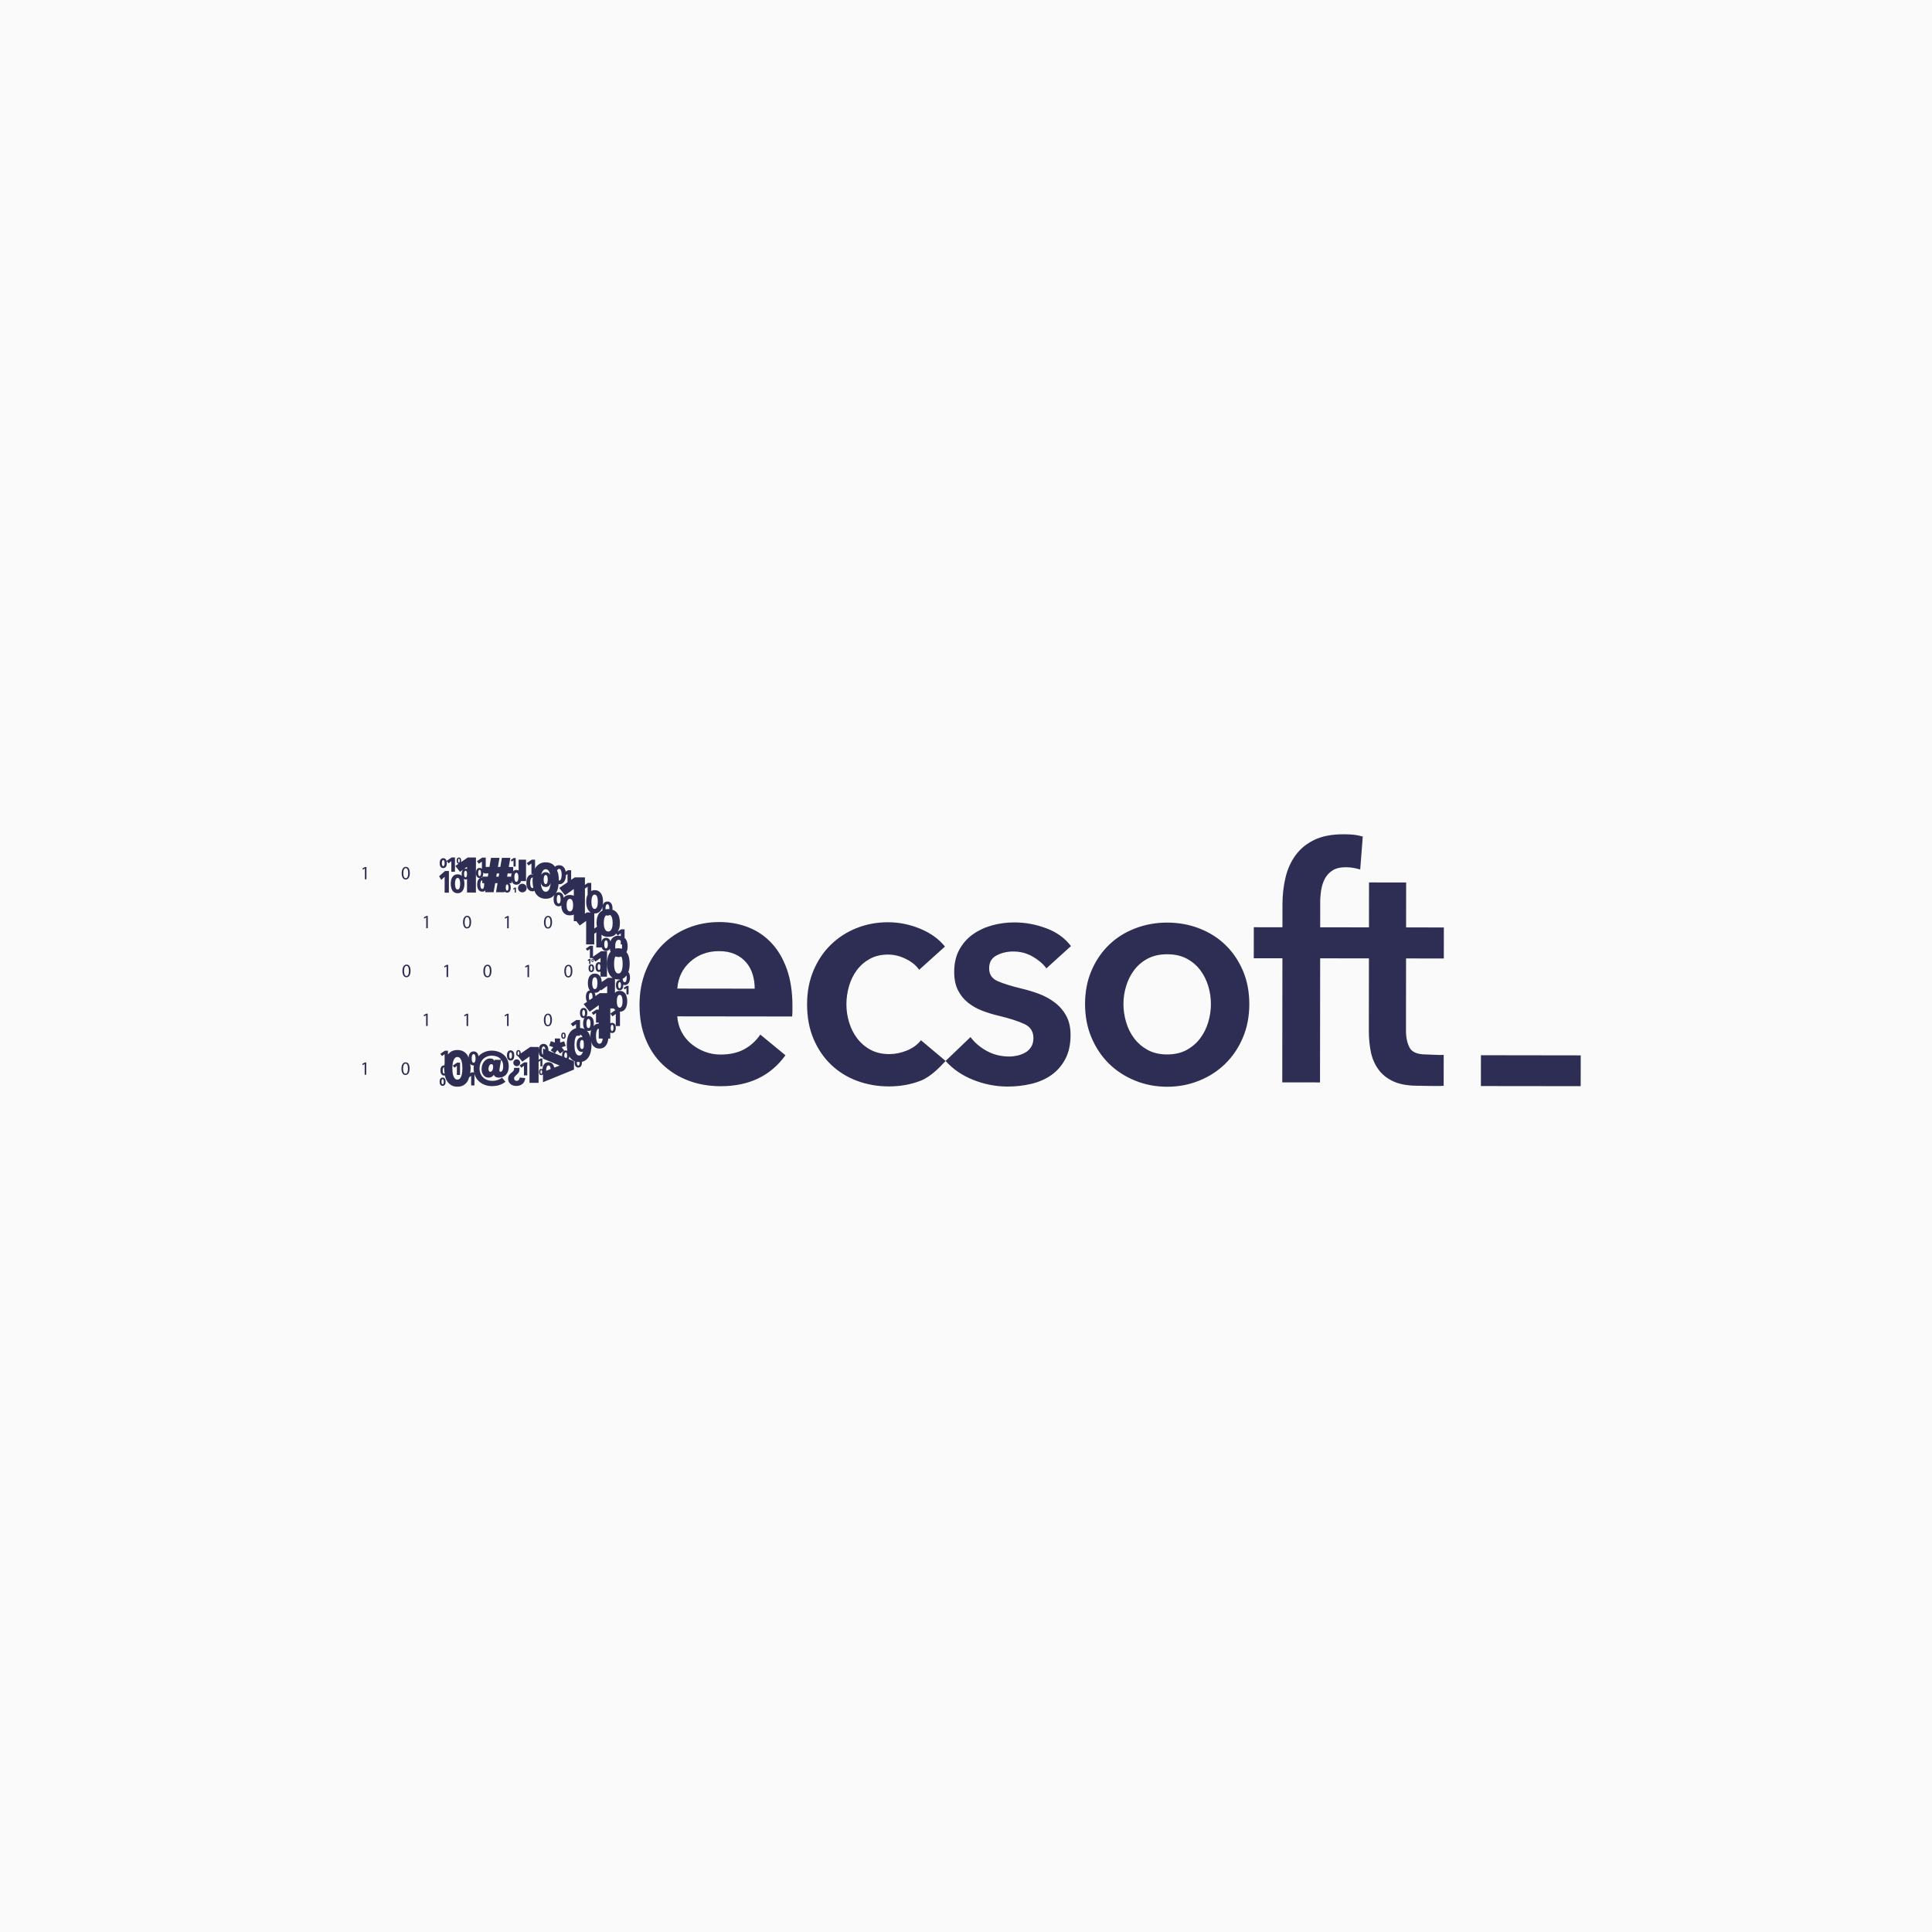
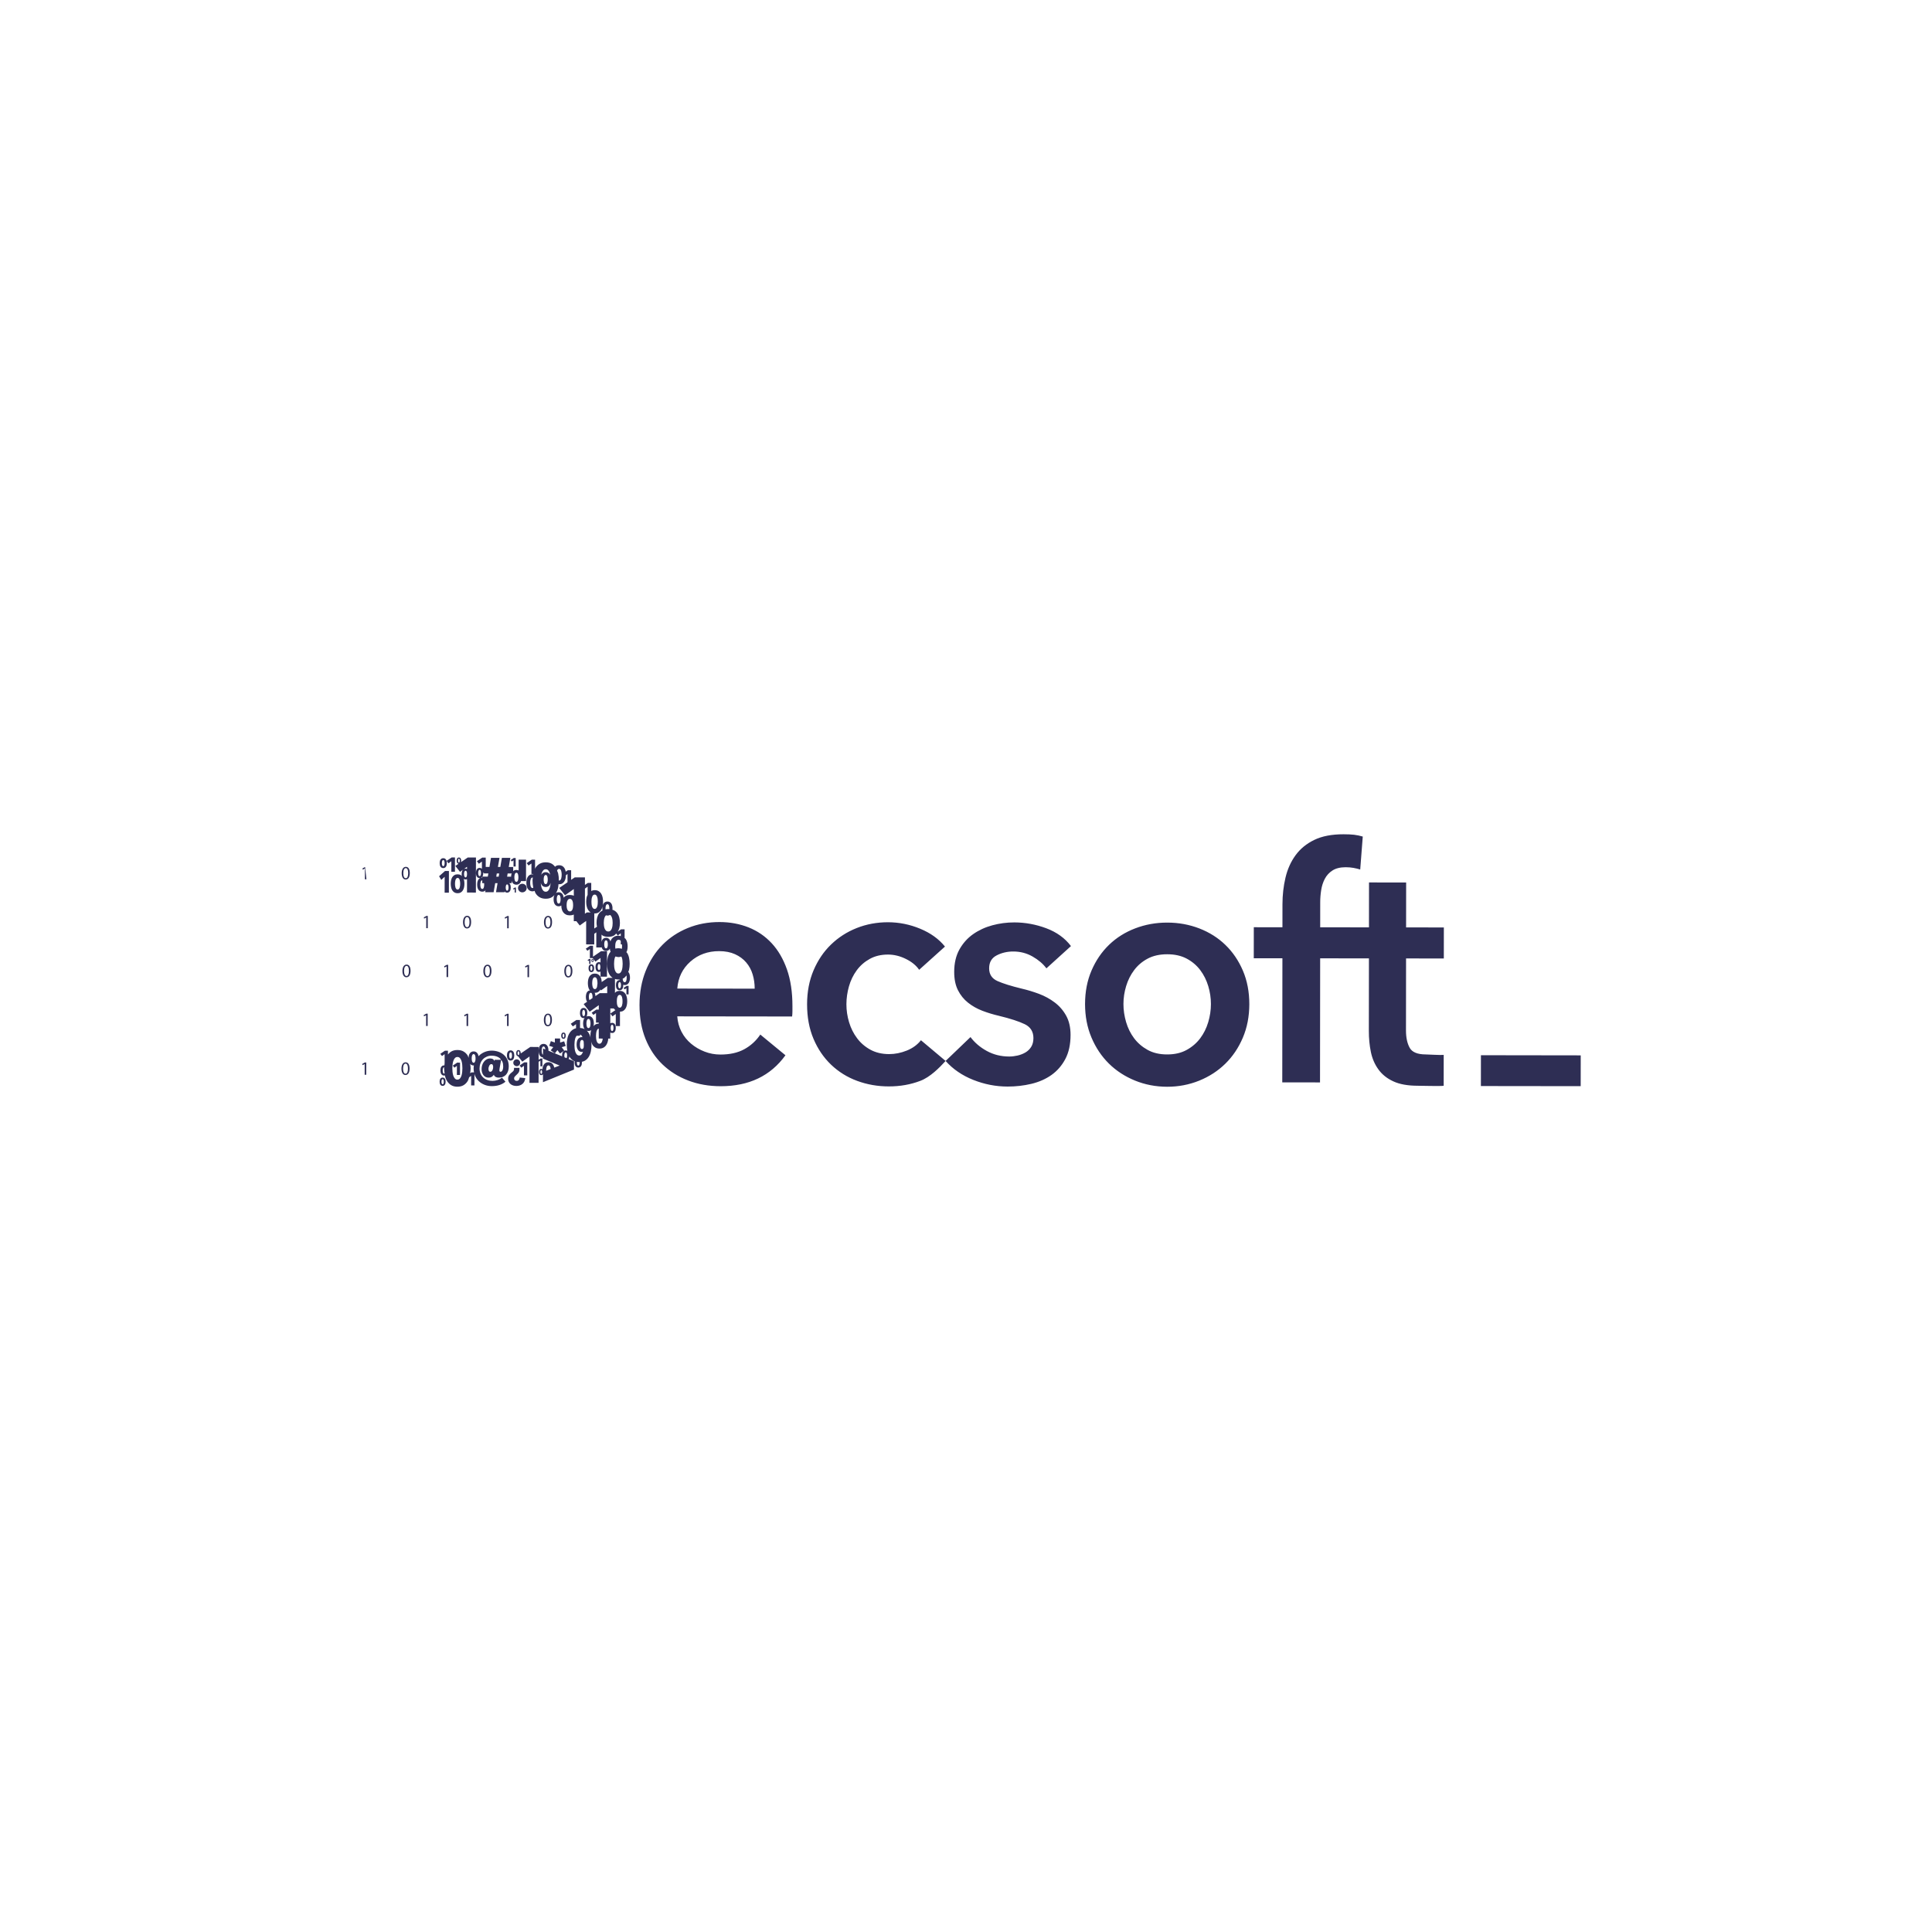
<svg xmlns="http://www.w3.org/2000/svg" width="176" height="176" viewBox="0 0 176 176" fill="none">
-   <rect width="176" height="176" fill="#FAFAFA" />
-   <path d="M36.952 80.121C37.193 80.122 37.331 79.913 37.331 79.533C37.331 79.177 37.201 78.967 36.971 78.967C36.75 78.967 36.592 79.172 36.592 79.547C36.596 79.916 36.739 80.121 36.952 80.121ZM36.963 79.083C37.115 79.084 37.184 79.264 37.183 79.539C37.183 79.825 37.111 80.005 36.96 80.005C36.826 80.005 36.739 79.84 36.74 79.549C36.74 79.244 36.834 79.083 36.963 79.083ZM40.855 78.646L40.682 78.426L41.144 78.112L41.447 78.113L41.445 79.415L41.115 79.414L41.117 78.459L40.855 78.646ZM42.504 93.466V92.49H42.502L42.312 92.594L42.284 92.478L42.522 92.347L42.648 92.349L42.646 93.466H42.504ZM42.918 83.991C42.919 83.636 42.788 83.425 42.559 83.425C42.338 83.424 42.18 83.631 42.18 84.006C42.183 84.376 42.327 84.58 42.539 84.58C42.78 84.581 42.918 84.372 42.918 83.991ZM42.548 84.463C42.414 84.463 42.327 84.298 42.328 84.008C42.328 83.704 42.421 83.542 42.55 83.542C42.703 83.543 42.771 83.722 42.771 83.998C42.771 84.283 42.699 84.463 42.548 84.463ZM41.903 79.421L42.226 79.191C42.192 79.215 42.159 79.241 42.136 79.277C42.107 79.321 42.086 79.374 42.073 79.433C42.061 79.493 42.054 79.555 42.054 79.621C42.054 79.688 42.06 79.75 42.073 79.811L42.074 79.813C42.041 79.78 42.015 79.741 41.975 79.717C41.896 79.671 41.801 79.648 41.688 79.648C41.576 79.648 41.48 79.67 41.4 79.717C41.321 79.763 41.256 79.825 41.205 79.902C41.155 79.98 41.119 80.071 41.096 80.175C41.074 80.278 41.062 80.388 41.062 80.503C41.062 80.619 41.073 80.729 41.096 80.834C41.117 80.939 41.154 81.03 41.204 81.109C41.254 81.189 41.319 81.252 41.399 81.3C41.477 81.346 41.573 81.37 41.686 81.37C41.799 81.371 41.894 81.347 41.972 81.3C42.051 81.254 42.116 81.191 42.166 81.11C42.215 81.032 42.251 80.939 42.274 80.835C42.296 80.731 42.307 80.621 42.307 80.505C42.307 80.389 42.296 80.28 42.274 80.176C42.264 80.131 42.242 80.098 42.228 80.058C42.235 80.063 42.239 80.072 42.247 80.076C42.292 80.105 42.347 80.118 42.411 80.118C42.463 80.118 42.505 80.103 42.544 80.085L42.543 81.309L43.353 81.31L43.358 78.115L42.614 78.114L41.987 78.541C41.991 78.529 41.997 78.521 42 78.508C42.008 78.474 42.011 78.438 42.011 78.399C42.011 78.362 42.008 78.325 42 78.291C41.993 78.256 41.981 78.226 41.964 78.201C41.949 78.176 41.927 78.154 41.901 78.139C41.875 78.124 41.843 78.116 41.806 78.116C41.769 78.116 41.737 78.124 41.712 78.139C41.685 78.154 41.663 78.175 41.647 78.2C41.63 78.226 41.618 78.255 41.61 78.29C41.603 78.325 41.599 78.361 41.599 78.399C41.599 78.437 41.602 78.473 41.61 78.508C41.617 78.543 41.629 78.573 41.646 78.6C41.663 78.626 41.684 78.647 41.711 78.662C41.73 78.675 41.756 78.677 41.782 78.68L41.482 78.885L41.903 79.421ZM41.911 80.676C41.905 80.738 41.894 80.796 41.878 80.85C41.861 80.902 41.838 80.947 41.806 80.984C41.776 81.02 41.736 81.037 41.686 81.036C41.637 81.036 41.597 81.019 41.565 80.983C41.534 80.946 41.509 80.902 41.492 80.85C41.475 80.796 41.464 80.738 41.458 80.676C41.452 80.613 41.448 80.556 41.448 80.504C41.449 80.453 41.452 80.397 41.458 80.335C41.465 80.273 41.475 80.217 41.492 80.164C41.511 80.11 41.535 80.066 41.566 80.029C41.597 79.993 41.638 79.975 41.688 79.975C41.737 79.975 41.777 79.994 41.808 80.029C41.839 80.066 41.862 80.111 41.878 80.164C41.895 80.217 41.906 80.274 41.912 80.335C41.918 80.397 41.921 80.454 41.921 80.505C41.921 80.556 41.918 80.614 41.911 80.676ZM41.742 78.513C41.736 78.496 41.732 78.477 41.73 78.456C41.728 78.435 41.727 78.417 41.727 78.399C41.727 78.382 41.729 78.364 41.73 78.344C41.733 78.323 41.736 78.304 41.742 78.287C41.748 78.27 41.755 78.255 41.766 78.243C41.777 78.23 41.789 78.224 41.806 78.224C41.822 78.224 41.836 78.23 41.846 78.243C41.856 78.255 41.864 78.27 41.869 78.287C41.874 78.304 41.878 78.323 41.881 78.344C41.882 78.364 41.883 78.382 41.883 78.399C41.883 78.417 41.882 78.435 41.88 78.456C41.878 78.477 41.874 78.496 41.869 78.513C41.863 78.531 41.856 78.546 41.846 78.558C41.835 78.57 41.822 78.577 41.805 78.577C41.789 78.577 41.777 78.57 41.765 78.558C41.755 78.546 41.747 78.531 41.742 78.513ZM42.54 79.721C42.536 79.756 42.53 79.79 42.52 79.82C42.511 79.851 42.498 79.876 42.481 79.897C42.463 79.918 42.44 79.928 42.412 79.928C42.383 79.928 42.36 79.917 42.342 79.896C42.324 79.876 42.31 79.851 42.3 79.82C42.291 79.79 42.284 79.756 42.28 79.72C42.277 79.684 42.275 79.653 42.275 79.622C42.276 79.593 42.278 79.56 42.28 79.525C42.284 79.489 42.291 79.458 42.301 79.426C42.311 79.397 42.325 79.371 42.343 79.35C42.361 79.329 42.383 79.319 42.412 79.319C42.441 79.319 42.464 79.33 42.481 79.351C42.499 79.371 42.512 79.397 42.522 79.427C42.531 79.459 42.538 79.49 42.541 79.525C42.544 79.553 42.544 79.577 42.544 79.6V79.641C42.544 79.667 42.543 79.692 42.54 79.721ZM42.545 79.163C42.505 79.146 42.464 79.131 42.412 79.131C42.352 79.131 42.302 79.145 42.258 79.168L42.545 78.964L42.545 79.163ZM40.126 78.945C40.153 78.986 40.187 79.019 40.229 79.044C40.271 79.069 40.32 79.081 40.38 79.081C40.438 79.081 40.489 79.069 40.529 79.044C40.571 79.019 40.606 78.986 40.63 78.945C40.657 78.903 40.675 78.855 40.687 78.8C40.699 78.746 40.706 78.688 40.706 78.627C40.706 78.567 40.7 78.51 40.687 78.455C40.676 78.401 40.658 78.352 40.631 78.313C40.606 78.27 40.572 78.239 40.53 78.215C40.489 78.19 40.439 78.179 40.38 78.179C40.322 78.178 40.271 78.19 40.23 78.215C40.188 78.238 40.154 78.27 40.128 78.313C40.101 78.352 40.082 78.4 40.07 78.454C40.059 78.51 40.052 78.566 40.052 78.626C40.052 78.688 40.058 78.745 40.069 78.8C40.081 78.855 40.1 78.903 40.126 78.945ZM40.26 78.537C40.263 78.505 40.27 78.477 40.279 78.448C40.288 78.422 40.3 78.397 40.317 78.379C40.334 78.36 40.355 78.35 40.38 78.35C40.406 78.35 40.427 78.36 40.444 78.379C40.46 78.397 40.472 78.422 40.48 78.449C40.489 78.477 40.495 78.506 40.498 78.538C40.501 78.571 40.503 78.601 40.503 78.627C40.503 78.655 40.501 78.684 40.497 78.717C40.494 78.75 40.489 78.781 40.48 78.808C40.471 78.836 40.459 78.86 40.443 78.878C40.427 78.898 40.405 78.908 40.38 78.908C40.354 78.908 40.333 78.898 40.316 78.878C40.299 78.859 40.286 78.836 40.279 78.808C40.269 78.781 40.263 78.75 40.259 78.716C40.257 78.684 40.255 78.655 40.255 78.626C40.255 78.6 40.257 78.57 40.26 78.537ZM44.033 88.46C44.036 88.83 44.18 89.034 44.392 89.035C44.633 89.035 44.771 88.825 44.771 88.446C44.772 88.09 44.642 87.88 44.412 87.88C44.191 87.88 44.033 88.086 44.033 88.46ZM44.624 88.452C44.624 88.738 44.552 88.918 44.401 88.918C44.267 88.918 44.18 88.752 44.181 88.462C44.181 88.158 44.275 87.996 44.403 87.996C44.556 87.996 44.625 88.178 44.624 88.452ZM47.947 80.746C47.967 80.795 47.978 80.845 47.978 80.898C47.978 80.953 47.967 81.006 47.947 81.053C47.926 81.102 47.898 81.143 47.862 81.177C47.826 81.212 47.784 81.24 47.735 81.26C47.686 81.281 47.635 81.291 47.581 81.291C47.527 81.291 47.477 81.281 47.429 81.261C47.383 81.243 47.341 81.215 47.307 81.179C47.271 81.143 47.244 81.102 47.222 81.054C47.2 81.008 47.19 80.956 47.19 80.901C47.19 80.848 47.2 80.798 47.22 80.749C47.24 80.701 47.268 80.658 47.303 80.623C47.338 80.587 47.38 80.559 47.429 80.538C47.477 80.517 47.528 80.507 47.582 80.507C47.636 80.508 47.687 80.518 47.736 80.538C47.784 80.559 47.827 80.587 47.863 80.621C47.899 80.656 47.927 80.698 47.947 80.746ZM46.626 78.481L46.524 78.35L46.798 78.164L46.978 78.165L46.977 78.939L46.78 78.938L46.781 78.37L46.626 78.481ZM48.054 89.02L48.055 88.044H48.052L47.863 88.148L47.834 88.033L48.072 87.903H48.197L48.197 89.02H48.054ZM43.373 79.702C43.386 79.759 43.405 79.809 43.433 79.851C43.46 79.894 43.494 79.928 43.538 79.953C43.579 79.978 43.631 79.991 43.692 79.991C43.752 79.991 43.804 79.979 43.846 79.953C43.882 79.932 43.908 79.901 43.933 79.869L43.933 79.948C43.849 79.949 43.779 79.965 43.721 79.999C43.661 80.032 43.614 80.079 43.576 80.137C43.538 80.194 43.511 80.262 43.494 80.339C43.478 80.417 43.469 80.498 43.469 80.585C43.469 80.669 43.477 80.752 43.493 80.829C43.51 80.908 43.537 80.976 43.575 81.035C43.612 81.094 43.66 81.141 43.719 81.176C43.777 81.211 43.849 81.229 43.933 81.229C44.017 81.229 44.088 81.211 44.146 81.176C44.179 81.156 44.202 81.123 44.228 81.096L44.197 81.279L44.967 81.28L45.112 80.453L45.325 80.454L45.185 81.28L45.956 81.281L45.969 81.206C45.991 81.233 46.013 81.261 46.043 81.278C46.085 81.304 46.137 81.316 46.198 81.316C46.258 81.316 46.309 81.304 46.352 81.278C46.394 81.254 46.429 81.22 46.455 81.177C46.483 81.134 46.502 81.084 46.514 81.028C46.526 80.972 46.532 80.913 46.532 80.85C46.532 80.788 46.526 80.73 46.514 80.674C46.502 80.618 46.483 80.568 46.456 80.527C46.437 80.497 46.409 80.476 46.382 80.455L46.605 80.455L46.606 80.235C46.623 80.289 46.638 80.345 46.666 80.389C46.705 80.45 46.756 80.501 46.818 80.537C46.879 80.574 46.954 80.593 47.043 80.593C47.13 80.593 47.204 80.574 47.265 80.537C47.327 80.501 47.377 80.452 47.415 80.391C47.438 80.355 47.449 80.309 47.464 80.266L47.918 80.267L47.92 78.313L47.245 78.312L47.245 79.298C47.187 79.269 47.123 79.25 47.044 79.25C46.956 79.25 46.881 79.267 46.819 79.303C46.791 79.319 46.773 79.348 46.75 79.369L46.751 78.978L46.347 78.978L46.491 78.151L45.721 78.15L45.577 78.976H45.358L45.503 78.15L44.727 78.149L44.588 78.975L44.249 78.975L44.25 78.124L43.931 78.124L43.445 78.454L43.626 78.686L43.901 78.489L43.901 79.154C43.883 79.136 43.869 79.115 43.847 79.102C43.804 79.077 43.753 79.063 43.693 79.063C43.632 79.063 43.58 79.077 43.538 79.102C43.495 79.126 43.461 79.159 43.434 79.202C43.406 79.243 43.386 79.291 43.374 79.348C43.362 79.404 43.356 79.462 43.356 79.524C43.356 79.587 43.362 79.647 43.373 79.702ZM46.864 79.785C46.868 79.737 46.878 79.693 46.891 79.652C46.904 79.609 46.924 79.575 46.949 79.547C46.974 79.519 47.005 79.505 47.043 79.505C47.082 79.505 47.113 79.519 47.137 79.547C47.161 79.575 47.179 79.61 47.192 79.652C47.205 79.693 47.214 79.737 47.218 79.785C47.223 79.833 47.225 79.876 47.225 79.916C47.225 79.958 47.223 80.002 47.218 80.052C47.213 80.099 47.204 80.145 47.192 80.186C47.179 80.228 47.16 80.262 47.136 80.291C47.112 80.32 47.081 80.333 47.042 80.333C47.004 80.333 46.973 80.32 46.948 80.291C46.923 80.262 46.904 80.227 46.891 80.186C46.877 80.144 46.868 80.099 46.864 80.051C46.859 80.002 46.858 79.957 46.858 79.916C46.858 79.876 46.859 79.833 46.864 79.785ZM46.319 80.943C46.316 80.977 46.309 81.008 46.301 81.036C46.292 81.065 46.279 81.09 46.262 81.109C46.246 81.128 46.224 81.138 46.198 81.138C46.171 81.138 46.149 81.127 46.133 81.108C46.116 81.09 46.102 81.064 46.093 81.035C46.084 81.007 46.078 80.976 46.075 80.943C46.071 80.908 46.07 80.879 46.07 80.85C46.07 80.823 46.071 80.792 46.075 80.76C46.078 80.726 46.084 80.696 46.094 80.667C46.103 80.639 46.116 80.614 46.133 80.596C46.15 80.575 46.172 80.566 46.199 80.566C46.225 80.566 46.247 80.575 46.263 80.596C46.28 80.614 46.292 80.639 46.301 80.667C46.31 80.696 46.316 80.727 46.319 80.76C46.322 80.793 46.324 80.824 46.324 80.85C46.324 80.879 46.322 80.909 46.319 80.943ZM46.245 79.57L46.618 79.57C46.607 79.601 46.589 79.626 46.582 79.661C46.568 79.724 46.564 79.793 46.562 79.862L46.197 79.862L46.245 79.57ZM45.256 79.569H45.479L45.425 79.861H45.208L45.256 79.569ZM44.1 80.713C44.096 80.76 44.088 80.802 44.075 80.841C44.064 80.882 44.046 80.914 44.023 80.941C44 80.968 43.97 80.981 43.933 80.981C43.897 80.981 43.867 80.968 43.843 80.941C43.819 80.914 43.802 80.882 43.789 80.841C43.776 80.801 43.767 80.759 43.763 80.712C43.759 80.665 43.757 80.623 43.757 80.585C43.757 80.547 43.759 80.505 43.763 80.459C43.768 80.414 43.777 80.37 43.789 80.331C43.802 80.291 43.821 80.258 43.844 80.232C43.867 80.205 43.897 80.193 43.932 80.192L43.932 80.452L44.1 80.453C44.1 80.455 44.101 80.457 44.101 80.459C44.106 80.505 44.108 80.547 44.108 80.585C44.108 80.624 44.105 80.666 44.1 80.713ZM44.437 79.859H43.942C43.944 79.856 43.948 79.855 43.95 79.852C43.977 79.809 43.996 79.76 44.008 79.703C44.02 79.647 44.026 79.588 44.026 79.525C44.026 79.515 44.023 79.506 44.023 79.496L44.082 79.496V79.567H44.491L44.437 79.859ZM43.569 79.435C43.572 79.401 43.578 79.371 43.588 79.342C43.597 79.313 43.61 79.289 43.627 79.27C43.645 79.25 43.666 79.241 43.693 79.241C43.719 79.241 43.741 79.25 43.757 79.27C43.774 79.289 43.787 79.313 43.795 79.342C43.804 79.371 43.81 79.402 43.813 79.435C43.816 79.468 43.818 79.498 43.818 79.525C43.818 79.554 43.816 79.585 43.813 79.618C43.81 79.651 43.804 79.683 43.795 79.711C43.786 79.74 43.773 79.764 43.757 79.783C43.74 79.803 43.719 79.813 43.692 79.813C43.665 79.813 43.644 79.803 43.626 79.783C43.609 79.764 43.597 79.74 43.587 79.711C43.578 79.683 43.572 79.651 43.569 79.618C43.566 79.584 43.564 79.553 43.564 79.524C43.564 79.498 43.566 79.468 43.569 79.435ZM45.971 92.483L46.208 92.353H46.334L46.333 93.469H46.19L46.191 92.493H46.188L45.999 92.597L45.971 92.483ZM46.895 80.853L47 80.854V81.307H46.885V80.974L46.794 81.04L46.734 80.963L46.895 80.853ZM46.785 96.936C46.769 96.897 46.761 96.858 46.761 96.817C46.762 96.728 46.791 96.655 46.851 96.595C46.911 96.534 46.985 96.504 47.072 96.504C47.115 96.504 47.154 96.512 47.192 96.528C47.23 96.542 47.262 96.565 47.291 96.593C47.32 96.621 47.343 96.655 47.36 96.692C47.377 96.729 47.385 96.77 47.385 96.814C47.385 96.856 47.378 96.895 47.362 96.933C47.345 96.972 47.323 97.006 47.295 97.034C47.266 97.062 47.232 97.085 47.194 97.101C47.155 97.119 47.114 97.126 47.071 97.126C47.029 97.126 46.988 97.119 46.952 97.101C46.915 97.084 46.881 97.062 46.852 97.035C46.823 97.007 46.801 96.975 46.785 96.936ZM46.256 96.472C46.283 96.516 46.318 96.55 46.361 96.575C46.402 96.6 46.454 96.613 46.516 96.613C46.575 96.614 46.627 96.6 46.669 96.575C46.712 96.551 46.746 96.516 46.773 96.473C46.8 96.43 46.819 96.381 46.831 96.325C46.843 96.269 46.85 96.21 46.85 96.147C46.85 96.085 46.844 96.026 46.831 95.971C46.82 95.914 46.801 95.865 46.773 95.823C46.747 95.781 46.712 95.749 46.67 95.724C46.627 95.698 46.577 95.686 46.516 95.686C46.456 95.686 46.404 95.698 46.361 95.723C46.318 95.748 46.284 95.781 46.257 95.823C46.229 95.864 46.21 95.913 46.197 95.969C46.185 96.025 46.179 96.084 46.179 96.146C46.179 96.209 46.185 96.268 46.197 96.323C46.209 96.381 46.228 96.43 46.256 96.472ZM46.392 96.056C46.395 96.022 46.402 95.992 46.411 95.963C46.42 95.934 46.434 95.911 46.451 95.891C46.467 95.871 46.49 95.862 46.516 95.862C46.542 95.862 46.564 95.871 46.58 95.891C46.597 95.912 46.61 95.934 46.619 95.963C46.627 95.992 46.633 96.023 46.636 96.056C46.639 96.089 46.642 96.119 46.642 96.147C46.642 96.176 46.639 96.207 46.636 96.24C46.633 96.272 46.627 96.304 46.618 96.332C46.609 96.361 46.596 96.386 46.58 96.404C46.563 96.424 46.542 96.434 46.516 96.434C46.489 96.434 46.467 96.424 46.451 96.404C46.433 96.385 46.42 96.361 46.41 96.332C46.402 96.304 46.395 96.272 46.392 96.239C46.389 96.205 46.387 96.175 46.387 96.146C46.387 96.119 46.389 96.089 46.392 96.056ZM46.2 84.565L46.201 83.589H46.198L46.009 83.694L45.981 83.579L46.218 83.449H46.344L46.343 84.566L46.2 84.565ZM53.76 86.153L53.362 86.425L53.511 86.613L53.736 86.452L53.735 87.276H53.986L54.24 87.602L54.707 87.269L54.706 87.679C54.668 87.658 54.625 87.646 54.572 87.645C54.513 87.645 54.463 87.657 54.422 87.682C54.38 87.706 54.346 87.738 54.321 87.778C54.294 87.818 54.276 87.865 54.264 87.92C54.252 87.973 54.246 88.029 54.246 88.091C54.246 88.15 54.252 88.207 54.264 88.261C54.275 88.316 54.294 88.364 54.32 88.406C54.346 88.446 54.379 88.48 54.421 88.503C54.462 88.528 54.512 88.539 54.57 88.539C54.623 88.54 54.667 88.527 54.706 88.506L54.705 88.971L55.294 88.972L55.297 86.651H54.757L54.02 87.152L54.022 86.154L53.76 86.153ZM54.688 88.181C54.684 88.214 54.678 88.242 54.669 88.269C54.661 88.298 54.649 88.321 54.633 88.34C54.617 88.358 54.596 88.368 54.571 88.367C54.544 88.367 54.523 88.357 54.508 88.338C54.492 88.321 54.478 88.298 54.469 88.268C54.461 88.241 54.455 88.213 54.451 88.18C54.448 88.148 54.447 88.118 54.447 88.091C54.447 88.064 54.448 88.034 54.451 88.001C54.455 87.97 54.461 87.941 54.47 87.913C54.479 87.886 54.492 87.862 54.508 87.843C54.525 87.825 54.545 87.815 54.571 87.815C54.596 87.816 54.617 87.825 54.633 87.844C54.65 87.862 54.661 87.887 54.67 87.914C54.679 87.942 54.684 87.971 54.688 88.002C54.691 88.035 54.692 88.065 54.692 88.091C54.692 88.118 54.691 88.148 54.688 88.181ZM53.672 88.451C53.693 88.483 53.72 88.509 53.752 88.528C53.784 88.548 53.825 88.558 53.871 88.558C53.916 88.558 53.956 88.549 53.989 88.529C54.021 88.51 54.047 88.484 54.067 88.451C54.088 88.418 54.102 88.381 54.112 88.338C54.121 88.294 54.126 88.25 54.126 88.203C54.126 88.154 54.121 88.109 54.112 88.066C54.103 88.024 54.088 87.986 54.068 87.954C54.048 87.923 54.022 87.897 53.989 87.879C53.957 87.859 53.917 87.85 53.872 87.849C53.825 87.849 53.785 87.859 53.753 87.878C53.72 87.897 53.694 87.923 53.673 87.954C53.652 87.986 53.638 88.023 53.628 88.066C53.619 88.109 53.614 88.154 53.614 88.203C53.614 88.249 53.618 88.294 53.627 88.338C53.637 88.38 53.652 88.418 53.672 88.451ZM53.777 88.132C53.78 88.107 53.783 88.084 53.792 88.061C53.798 88.04 53.809 88.022 53.821 88.007C53.834 87.992 53.851 87.985 53.872 87.985C53.892 87.985 53.908 87.992 53.921 88.007C53.933 88.022 53.943 88.04 53.949 88.062C53.957 88.084 53.961 88.108 53.963 88.133C53.965 88.158 53.967 88.181 53.967 88.203C53.967 88.223 53.965 88.247 53.963 88.273C53.961 88.298 53.956 88.322 53.949 88.344C53.943 88.366 53.932 88.385 53.92 88.399C53.908 88.414 53.891 88.421 53.871 88.421C53.85 88.421 53.833 88.414 53.821 88.399C53.808 88.384 53.798 88.365 53.791 88.343C53.783 88.321 53.779 88.298 53.776 88.272C53.774 88.246 53.773 88.223 53.773 88.203C53.773 88.181 53.775 88.158 53.777 88.132ZM53.674 87.81L53.675 87.477L53.584 87.542L53.524 87.466L53.685 87.356H53.791L53.79 87.81H53.674ZM49.912 84.589C50.153 84.59 50.291 84.38 50.291 84C50.292 83.645 50.161 83.434 49.932 83.434C49.711 83.434 49.553 83.64 49.553 84.015C49.556 84.384 49.7 84.589 49.912 84.589ZM49.923 83.551C50.075 83.551 50.144 83.731 50.144 84.007C50.144 84.292 50.071 84.473 49.921 84.473C49.787 84.473 49.7 84.307 49.7 84.017C49.7 83.713 49.794 83.551 49.923 83.551ZM49.902 93.493C50.143 93.494 50.28 93.284 50.281 92.904C50.281 92.549 50.151 92.338 49.922 92.338C49.7 92.338 49.543 92.543 49.543 92.919C49.545 93.288 49.69 93.493 49.902 93.493ZM49.913 92.455C50.065 92.456 50.133 92.635 50.133 92.91C50.133 93.197 50.061 93.376 49.911 93.376C49.776 93.376 49.69 93.211 49.69 92.921C49.69 92.617 49.784 92.455 49.913 92.455ZM51.239 94.085C51.211 94.1 51.191 94.121 51.174 94.147C51.157 94.173 51.145 94.203 51.138 94.237C51.129 94.273 51.126 94.308 51.126 94.346C51.126 94.384 51.129 94.42 51.137 94.455C51.144 94.49 51.157 94.52 51.173 94.547C51.191 94.573 51.211 94.593 51.238 94.609C51.263 94.625 51.295 94.632 51.332 94.632C51.369 94.632 51.401 94.625 51.428 94.609C51.453 94.594 51.475 94.573 51.491 94.547C51.508 94.52 51.519 94.49 51.526 94.456C51.534 94.421 51.538 94.385 51.538 94.346C51.538 94.308 51.534 94.273 51.527 94.238C51.52 94.204 51.508 94.173 51.491 94.148C51.475 94.121 51.454 94.1 51.428 94.085C51.402 94.071 51.37 94.062 51.333 94.062C51.296 94.062 51.264 94.071 51.239 94.085ZM51.396 94.233C51.402 94.251 51.405 94.27 51.407 94.29C51.409 94.311 51.41 94.329 51.41 94.346C51.41 94.364 51.409 94.382 51.407 94.404C51.405 94.423 51.401 94.443 51.395 94.46C51.39 94.478 51.383 94.492 51.372 94.505C51.363 94.516 51.349 94.523 51.332 94.523C51.316 94.523 51.303 94.516 51.292 94.505C51.282 94.492 51.274 94.478 51.269 94.46C51.262 94.443 51.259 94.423 51.257 94.404C51.255 94.382 51.254 94.364 51.254 94.346C51.254 94.329 51.255 94.311 51.257 94.29C51.259 94.27 51.263 94.251 51.269 94.233C51.275 94.216 51.282 94.201 51.293 94.189C51.303 94.177 51.316 94.171 51.333 94.171C51.349 94.171 51.362 94.177 51.373 94.189C51.383 94.201 51.391 94.216 51.396 94.233ZM51.765 89.044C52.006 89.044 52.144 88.834 52.144 88.454C52.145 88.098 52.014 87.889 51.785 87.888C51.564 87.888 51.406 88.094 51.406 88.469C51.41 88.839 51.553 89.043 51.765 89.044ZM51.777 88.006C51.929 88.006 51.998 88.186 51.997 88.461C51.997 88.747 51.925 88.927 51.774 88.927C51.64 88.927 51.553 88.761 51.554 88.471C51.554 88.167 51.648 88.006 51.777 88.006ZM90.108 88.207C90.106 88.756 90.359 89.144 90.865 89.37C91.372 89.596 92.112 89.828 93.087 90.064C93.602 90.184 94.123 90.341 94.648 90.537C95.172 90.734 95.651 90.995 96.08 91.32C96.51 91.643 96.859 92.046 97.125 92.528C97.392 93.01 97.525 93.593 97.525 94.28C97.524 95.143 97.365 95.874 97.049 96.472C96.733 97.07 96.311 97.555 95.786 97.928C95.26 98.3 94.648 98.569 93.951 98.736C93.252 98.901 92.532 98.984 91.786 98.982C90.716 98.981 89.676 98.778 88.662 98.375C87.65 97.973 86.81 97.396 86.142 96.65L88.409 94.475C88.792 94.986 89.287 95.408 89.898 95.742C90.51 96.077 91.188 96.245 91.934 96.246C92.181 96.247 92.435 96.216 92.692 96.158C92.951 96.099 93.189 96.007 93.41 95.879C93.628 95.752 93.806 95.581 93.94 95.364C94.073 95.149 94.141 94.883 94.142 94.57C94.142 93.981 93.879 93.558 93.356 93.303C92.829 93.048 92.042 92.79 90.99 92.535C90.475 92.416 89.973 92.263 89.486 92.077C89 91.89 88.565 91.644 88.183 91.339C87.801 91.035 87.496 90.657 87.267 90.205C87.038 89.754 86.924 89.195 86.925 88.526C86.926 87.742 87.085 87.065 87.4 86.496C87.717 85.927 88.133 85.462 88.649 85.099C89.165 84.737 89.749 84.468 90.398 84.292C91.048 84.116 91.717 84.028 92.405 84.029C93.398 84.03 94.369 84.21 95.314 84.563C96.26 84.918 97.01 85.457 97.562 86.185L95.325 88.214C95.019 87.8 94.599 87.442 94.064 87.136C93.529 86.832 92.947 86.68 92.317 86.679C91.762 86.677 91.255 86.794 90.798 87.03C90.338 87.265 90.108 87.657 90.108 88.207ZM53.929 87.633C53.943 87.642 53.959 87.645 53.978 87.645C53.996 87.645 54.012 87.642 54.025 87.633C54.039 87.626 54.049 87.615 54.057 87.601C54.066 87.589 54.071 87.572 54.076 87.555C54.08 87.538 54.081 87.52 54.081 87.5C54.081 87.481 54.08 87.462 54.076 87.445C54.071 87.428 54.066 87.413 54.058 87.4C54.049 87.386 54.039 87.377 54.025 87.368C54.012 87.36 53.996 87.356 53.978 87.356C53.959 87.356 53.943 87.36 53.93 87.368C53.916 87.377 53.906 87.386 53.897 87.4C53.889 87.412 53.883 87.427 53.879 87.445C53.875 87.462 53.873 87.48 53.873 87.5C53.873 87.519 53.875 87.538 53.879 87.555C53.883 87.572 53.888 87.589 53.897 87.601C53.905 87.615 53.916 87.626 53.929 87.633ZM53.939 87.471C53.94 87.462 53.943 87.452 53.945 87.444C53.947 87.434 53.952 87.427 53.957 87.421C53.963 87.415 53.969 87.412 53.978 87.412C53.986 87.412 53.992 87.415 53.998 87.421C54.003 87.427 54.007 87.434 54.01 87.444C54.012 87.452 54.014 87.462 54.016 87.471C54.016 87.483 54.016 87.491 54.016 87.5C54.016 87.509 54.016 87.519 54.015 87.529C54.014 87.539 54.012 87.549 54.009 87.557C54.007 87.567 54.003 87.575 53.997 87.581C53.992 87.586 53.986 87.589 53.978 87.589C53.969 87.589 53.963 87.586 53.957 87.581C53.952 87.575 53.947 87.567 53.945 87.557C53.942 87.549 53.94 87.539 53.939 87.529C53.938 87.519 53.938 87.509 53.938 87.5C53.938 87.491 53.938 87.483 53.939 87.471ZM111.635 86.084C110.969 85.435 110.175 84.935 109.26 84.579C108.342 84.225 107.367 84.046 106.336 84.046C105.304 84.044 104.33 84.221 103.412 84.572C102.494 84.925 101.7 85.423 101.031 86.071C100.361 86.717 99.829 87.497 99.437 88.408C99.044 89.321 98.847 90.337 98.845 91.456C98.845 92.575 99.039 93.594 99.43 94.516C99.82 95.441 100.35 96.23 101.018 96.89C101.686 97.548 102.479 98.064 103.395 98.438C104.312 98.811 105.287 98.998 106.319 99C107.35 99.002 108.325 98.815 109.243 98.445C110.161 98.073 110.954 97.558 111.623 96.901C112.293 96.245 112.825 95.456 113.218 94.534C113.611 93.612 113.808 92.593 113.809 91.473C113.809 90.355 113.615 89.337 113.225 88.425C112.834 87.513 112.304 86.731 111.635 86.084ZM110.066 93.118C109.903 93.667 109.658 94.157 109.333 94.589C109.008 95.02 108.598 95.373 108.1 95.647C107.602 95.921 107.01 96.058 106.322 96.056C105.633 96.056 105.042 95.919 104.546 95.643C104.048 95.367 103.639 95.014 103.314 94.582C102.99 94.15 102.746 93.658 102.584 93.108C102.423 92.558 102.342 92.008 102.343 91.46C102.343 90.91 102.425 90.366 102.589 89.827C102.752 89.287 102.996 88.801 103.322 88.37C103.646 87.938 104.057 87.59 104.555 87.326C105.051 87.062 105.645 86.93 106.333 86.931C107.02 86.931 107.612 87.065 108.109 87.33C108.605 87.596 109.016 87.945 109.341 88.377C109.665 88.808 109.908 89.295 110.07 89.835C110.232 90.375 110.312 90.921 110.311 91.469C110.311 92.018 110.23 92.568 110.066 93.118ZM33.238 96.789H33.364L33.362 97.906H33.22V96.93H33.218L33.028 97.034L33 96.919L33.238 96.789ZM128.091 84.484L131.531 84.489L131.528 87.315L128.088 87.311L128.081 93.875C128.08 94.504 128.189 95.023 128.409 95.434C128.628 95.848 129.118 96.054 129.884 96.056C130.113 96.056 131.263 96.131 131.518 96.098L131.515 98.912C131.184 98.958 129.546 98.91 129.165 98.909C128.247 98.908 127.501 98.776 126.93 98.509C126.355 98.245 125.901 97.882 125.568 97.419C125.233 96.958 125.005 96.428 124.882 95.829C124.759 95.229 124.696 94.587 124.698 93.901L124.706 87.307L122.69 87.304L120.263 87.301L120.25 98.605L116.811 98.601L116.824 87.297L114.215 87.294L114.218 84.468L116.827 84.471L116.829 82.38C116.83 81.537 116.921 80.727 117.104 79.953C117.287 79.178 117.593 78.496 118.023 77.908C118.453 77.319 119.023 76.854 119.731 76.511C120.437 76.169 121.326 75.999 122.397 76C122.778 76.001 123.099 76.015 123.356 76.044C123.615 76.075 123.877 76.13 124.144 76.208L123.912 79.21C123.721 79.15 123.515 79.102 123.297 79.062C123.076 79.022 122.841 79.003 122.594 79.002C122.097 79.002 121.696 79.099 121.389 79.295C121.084 79.491 120.849 79.747 120.686 80.06C120.522 80.373 120.412 80.718 120.355 81.091C120.297 81.462 120.268 81.825 120.268 82.179L120.266 84.475L123.447 84.478L124.709 84.48L124.713 80.389L128.096 80.392L128.091 84.484ZM51.024 94.605V94.973L51.394 94.859L51.534 95.286L51.17 95.396L51.399 95.701L51.013 95.972L50.778 95.661L50.55 95.956L50.168 95.683L50.404 95.392L50.031 95.269L50.184 94.844L50.548 94.97V94.605L51.024 94.605ZM70.303 85.93C69.712 85.292 69.01 84.81 68.198 84.485C67.386 84.162 66.502 83.998 65.547 83.996C64.515 83.995 63.555 84.176 62.666 84.537C61.776 84.9 61.007 85.409 60.356 86.066C59.706 86.722 59.194 87.517 58.82 88.449C58.447 89.38 58.259 90.415 58.258 91.552C58.257 92.712 58.442 93.746 58.813 94.66C59.185 95.574 59.7 96.344 60.358 96.972C61.017 97.602 61.794 98.089 62.693 98.432C63.59 98.776 64.574 98.949 65.644 98.951C68.225 98.954 70.193 98.015 71.552 96.132L69.262 94.246C68.879 94.814 68.391 95.26 67.798 95.584C67.205 95.908 66.479 96.067 65.619 96.066C65.123 96.065 64.645 95.977 64.187 95.799C63.728 95.622 63.317 95.382 62.955 95.077C62.592 94.774 62.3 94.409 62.081 93.986C61.862 93.565 61.734 93.099 61.696 92.587L72.159 92.6C72.178 92.443 72.188 92.286 72.188 92.129C72.188 91.972 72.189 91.816 72.189 91.658C72.19 90.382 72.024 89.269 71.691 88.317C71.357 87.365 70.894 86.568 70.303 85.93ZM61.699 90.057C61.776 89.056 62.174 88.236 62.891 87.599C63.609 86.963 64.483 86.645 65.515 86.646C66.07 86.647 66.552 86.741 66.962 86.927C67.374 87.114 67.712 87.365 67.979 87.68C68.247 87.994 68.442 88.356 68.566 88.77C68.689 89.181 68.751 89.613 68.75 90.065L61.699 90.057ZM83.896 94.763L86.142 96.65C85.568 97.279 84.738 98.117 83.849 98.458C82.96 98.8 81.999 98.97 80.968 98.969C79.954 98.969 78.994 98.8 78.087 98.466C77.18 98.132 76.388 97.638 75.71 96.991C75.032 96.343 74.498 95.557 74.108 94.634C73.717 93.711 73.522 92.662 73.523 91.483C73.524 90.345 73.722 89.316 74.114 88.393C74.507 87.471 75.038 86.687 75.708 86.041C76.378 85.393 77.158 84.894 78.046 84.541C78.935 84.19 79.885 84.013 80.899 84.014C81.911 84.016 82.891 84.215 83.837 84.609C84.781 85.002 85.531 85.542 86.084 86.23L83.732 88.346C83.464 87.953 83.063 87.623 82.529 87.359C81.994 87.093 81.45 86.959 80.896 86.958C80.265 86.957 79.71 87.09 79.232 87.354C78.754 87.619 78.358 87.967 78.042 88.398C77.726 88.829 77.491 89.316 77.338 89.854C77.184 90.395 77.107 90.939 77.106 91.487C77.106 92.037 77.186 92.583 77.348 93.122C77.51 93.662 77.753 94.149 78.078 94.58C78.401 95.012 78.807 95.361 79.295 95.627C79.782 95.892 80.35 96.025 81 96.026C81.535 96.026 82.07 95.92 82.605 95.705C83.14 95.489 83.571 95.176 83.896 94.763ZM144 96.141L143.997 98.947L134.905 98.936L134.908 96.128L144 96.141ZM38.845 83.44H38.971L38.971 84.557H38.828L38.828 83.58H38.825L38.636 83.685L38.607 83.57L38.845 83.44ZM38.835 92.343H38.961L38.959 93.461H38.817L38.818 92.485H38.815L38.626 92.589L38.597 92.474L38.835 92.343ZM40.2 80.155L39.999 79.823L40.539 79.346L40.895 79.346L40.892 81.32H40.505L40.507 79.873L40.2 80.155ZM40.681 89.011L40.682 88.036H40.679L40.49 88.139L40.461 88.025L40.699 87.894H40.825L40.824 89.011H40.681ZM33.258 78.982H33.384L33.382 80.099H33.24L33.241 79.123H33.238L33.048 79.226L33.02 79.111L33.258 78.982ZM36.951 96.774C36.73 96.774 36.572 96.981 36.572 97.355C36.575 97.725 36.719 97.93 36.931 97.93C37.172 97.93 37.309 97.721 37.31 97.341C37.31 96.985 37.18 96.774 36.951 96.774ZM36.94 97.813C36.806 97.813 36.719 97.647 36.72 97.358C36.72 97.053 36.813 96.891 36.943 96.891C37.095 96.892 37.164 97.072 37.163 97.347C37.163 97.633 37.091 97.813 36.94 97.813ZM37.039 87.871C36.818 87.871 36.66 88.076 36.66 88.451C36.663 88.821 36.807 89.025 37.019 89.026C37.261 89.026 37.398 88.817 37.398 88.437C37.399 88.081 37.269 87.871 37.039 87.871ZM37.028 88.909C36.894 88.909 36.807 88.744 36.808 88.454C36.808 88.149 36.902 87.987 37.031 87.988C37.183 87.988 37.252 88.168 37.251 88.444C37.251 88.728 37.179 88.909 37.028 88.909ZM40.533 98.276C40.512 98.242 40.483 98.214 40.449 98.195C40.414 98.175 40.373 98.165 40.324 98.164C40.275 98.164 40.232 98.174 40.197 98.195C40.162 98.214 40.134 98.242 40.111 98.276C40.09 98.309 40.074 98.349 40.063 98.395C40.054 98.441 40.049 98.489 40.049 98.54C40.049 98.59 40.054 98.638 40.063 98.684C40.073 98.73 40.089 98.77 40.111 98.806C40.134 98.839 40.162 98.868 40.196 98.888C40.231 98.909 40.273 98.918 40.322 98.918C40.372 98.919 40.413 98.91 40.448 98.889C40.482 98.868 40.511 98.84 40.532 98.806C40.555 98.771 40.57 98.73 40.58 98.685C40.59 98.639 40.595 98.591 40.595 98.54C40.595 98.489 40.59 98.442 40.58 98.396C40.571 98.349 40.555 98.31 40.533 98.276ZM40.422 98.615C40.419 98.642 40.413 98.668 40.407 98.691C40.399 98.715 40.389 98.735 40.376 98.75C40.362 98.766 40.345 98.774 40.323 98.774C40.302 98.774 40.284 98.766 40.27 98.749C40.256 98.734 40.245 98.715 40.238 98.69C40.23 98.668 40.225 98.642 40.223 98.615C40.22 98.587 40.218 98.563 40.219 98.54C40.219 98.518 40.221 98.493 40.223 98.465C40.225 98.438 40.23 98.414 40.238 98.39C40.245 98.368 40.257 98.347 40.27 98.332C40.285 98.315 40.302 98.308 40.323 98.308C40.345 98.308 40.363 98.316 40.376 98.333C40.39 98.347 40.399 98.368 40.407 98.39C40.414 98.414 40.419 98.438 40.422 98.466C40.425 98.493 40.426 98.518 40.426 98.54C40.426 98.564 40.425 98.588 40.422 98.615ZM47.756 96.778L48.031 96.779V97.964H47.729L47.73 97.093L47.492 97.263L47.335 97.064L47.756 96.778ZM49.23 96.618L49.229 97.14H49.409L49.41 96.428H49.245L49.066 96.55L49.067 95.377L48.306 95.375L47.432 95.971C47.432 95.961 47.435 95.953 47.435 95.943C47.435 95.905 47.431 95.869 47.424 95.834C47.416 95.8 47.404 95.77 47.388 95.745C47.372 95.718 47.35 95.698 47.324 95.683C47.298 95.668 47.266 95.659 47.23 95.659C47.193 95.659 47.161 95.668 47.135 95.683C47.108 95.697 47.087 95.718 47.07 95.744C47.053 95.77 47.041 95.799 47.034 95.833C47.026 95.869 47.023 95.905 47.023 95.942C47.023 95.981 47.026 96.017 47.033 96.052C47.041 96.087 47.053 96.116 47.069 96.144C47.086 96.17 47.108 96.19 47.134 96.206C47.15 96.216 47.172 96.216 47.193 96.22L47.58 96.713L48.237 96.244L48.234 98.644L49.063 98.646L49.065 96.692L49.087 96.72L49.23 96.618ZM47.154 95.887C47.156 95.865 47.16 95.848 47.165 95.829C47.171 95.813 47.179 95.797 47.19 95.785C47.2 95.774 47.213 95.766 47.23 95.766C47.245 95.766 47.259 95.774 47.27 95.785C47.279 95.797 47.287 95.813 47.293 95.83C47.298 95.848 47.301 95.866 47.303 95.886C47.306 95.908 47.307 95.926 47.307 95.943C47.307 95.96 47.306 95.979 47.303 95.999C47.301 96.021 47.298 96.04 47.292 96.057C47.29 96.062 47.287 96.066 47.285 96.071L47.219 96.115C47.208 96.113 47.197 96.11 47.189 96.101C47.178 96.089 47.17 96.075 47.164 96.057C47.159 96.04 47.156 96.02 47.154 95.999C47.152 95.978 47.15 95.96 47.15 95.942C47.15 95.926 47.152 95.907 47.154 95.887ZM57.082 89.813H57.262L57.261 90.586H57.065L57.065 90.019L56.91 90.129L56.808 89.999L57.082 89.813ZM47.343 98.159L47.851 98.214C47.837 98.333 47.809 98.437 47.763 98.526C47.717 98.617 47.657 98.692 47.585 98.749C47.512 98.808 47.431 98.853 47.338 98.882C47.246 98.911 47.149 98.927 47.046 98.927C46.95 98.927 46.856 98.914 46.766 98.889C46.675 98.864 46.594 98.824 46.523 98.769C46.452 98.716 46.396 98.647 46.354 98.565C46.31 98.482 46.289 98.382 46.289 98.268C46.289 98.196 46.298 98.133 46.316 98.078C46.333 98.024 46.357 97.973 46.388 97.927C46.419 97.881 46.457 97.837 46.501 97.797C46.545 97.756 46.595 97.715 46.65 97.671C46.685 97.642 46.714 97.617 46.736 97.596C46.758 97.573 46.777 97.55 46.789 97.528C46.802 97.505 46.811 97.481 46.818 97.456C46.822 97.431 46.826 97.4 46.826 97.365V97.28L47.324 97.281V97.405C47.324 97.462 47.319 97.513 47.308 97.559C47.297 97.603 47.282 97.644 47.26 97.681C47.238 97.719 47.212 97.754 47.181 97.789C47.15 97.825 47.114 97.861 47.07 97.898L46.965 98C46.928 98.032 46.898 98.068 46.872 98.103C46.847 98.139 46.834 98.182 46.834 98.232C46.834 98.303 46.855 98.359 46.895 98.401C46.937 98.442 46.995 98.464 47.067 98.464C47.156 98.464 47.224 98.432 47.269 98.37C47.314 98.308 47.337 98.237 47.343 98.159ZM57.279 88.596C57.266 88.574 57.243 88.563 57.227 88.545C57.252 88.477 57.289 88.421 57.305 88.346C57.342 88.174 57.361 87.992 57.361 87.8C57.361 87.611 57.343 87.428 57.306 87.256C57.269 87.083 57.21 86.933 57.127 86.807C57.11 86.779 57.079 86.766 57.059 86.741C57.084 86.688 57.117 86.643 57.132 86.582C57.161 86.466 57.176 86.339 57.176 86.209C57.176 86.078 57.162 85.954 57.132 85.837C57.103 85.718 57.055 85.616 56.99 85.528C56.966 85.496 56.927 85.478 56.898 85.451L56.899 84.659L56.58 84.659L56.274 84.867C56.33 84.771 56.385 84.675 56.415 84.557C56.454 84.404 56.473 84.242 56.473 84.073C56.473 83.903 56.454 83.742 56.416 83.589C56.378 83.436 56.316 83.303 56.232 83.188C56.147 83.074 56.038 82.984 55.903 82.915C55.868 82.897 55.825 82.888 55.786 82.874C55.79 82.837 55.798 82.803 55.798 82.764C55.798 82.679 55.79 82.597 55.773 82.519C55.757 82.442 55.73 82.374 55.693 82.317C55.656 82.258 55.609 82.213 55.55 82.179C55.492 82.144 55.42 82.126 55.337 82.126C55.253 82.126 55.181 82.144 55.123 82.178C55.064 82.212 55.016 82.258 54.978 82.316C54.941 82.372 54.914 82.439 54.897 82.516C54.921 82.398 54.936 82.275 54.936 82.146C54.936 82.003 54.922 81.868 54.895 81.739C54.867 81.612 54.823 81.5 54.762 81.405C54.702 81.308 54.623 81.232 54.526 81.176C54.429 81.119 54.311 81.09 54.172 81.09C54.05 81.09 53.951 81.121 53.86 81.165L53.861 80.428H53.558L53.286 80.613L53.287 79.928L52.358 79.927L52.029 80.151L52.03 79.276L51.727 79.275L51.529 79.411C51.525 79.391 51.527 79.369 51.523 79.35C51.5 79.246 51.464 79.155 51.415 79.076C51.365 78.998 51.3 78.935 51.221 78.889C51.141 78.843 51.046 78.819 50.932 78.819C50.819 78.819 50.722 78.842 50.643 78.888C50.613 78.906 50.595 78.937 50.569 78.959C50.485 78.852 50.389 78.758 50.27 78.688C50.119 78.6 49.935 78.555 49.718 78.555C49.501 78.555 49.317 78.598 49.164 78.687C49.01 78.775 48.885 78.895 48.789 79.044C48.768 79.077 48.762 79.123 48.743 79.157L48.744 78.314H48.442L47.98 78.629L48.151 78.848L48.413 78.661L48.413 79.615L48.573 79.616C48.571 79.629 48.572 79.644 48.569 79.657C48.549 79.655 48.536 79.644 48.515 79.644C48.414 79.644 48.327 79.665 48.255 79.706C48.184 79.748 48.126 79.804 48.079 79.875C48.034 79.944 48.001 80.026 47.98 80.12C47.96 80.215 47.95 80.313 47.95 80.417C47.949 80.522 47.96 80.621 47.979 80.716C48 80.81 48.032 80.893 48.077 80.965C48.125 81.036 48.182 81.094 48.254 81.134C48.326 81.179 48.412 81.2 48.513 81.2C48.586 81.2 48.642 81.176 48.7 81.153C48.73 81.224 48.746 81.309 48.786 81.371C48.883 81.524 49.007 81.646 49.16 81.737C49.313 81.826 49.498 81.872 49.715 81.872C49.931 81.873 50.115 81.828 50.267 81.737C50.361 81.681 50.441 81.609 50.513 81.529C50.491 81.574 50.467 81.617 50.456 81.672C50.439 81.749 50.431 81.831 50.431 81.917C50.43 82.002 50.439 82.085 50.455 82.163C50.472 82.24 50.499 82.308 50.536 82.368C50.573 82.427 50.621 82.474 50.681 82.508C50.739 82.544 50.81 82.562 50.895 82.562C50.978 82.562 51.05 82.544 51.108 82.509C51.118 82.503 51.124 82.491 51.134 82.484C51.136 82.596 51.146 82.706 51.172 82.808C51.2 82.921 51.245 83.021 51.309 83.106C51.372 83.192 51.453 83.26 51.553 83.311C51.653 83.362 51.773 83.387 51.915 83.387C52.055 83.387 52.173 83.362 52.271 83.312L52.27 83.918L52.505 83.918L52.813 84.311L53.398 83.893L53.395 86.031L54.135 86.032L54.136 85.067L54.323 84.934L54.321 86.31H54.797V86.248C54.798 86.25 54.798 86.253 54.798 86.255C54.814 86.327 54.84 86.391 54.874 86.446C54.909 86.501 54.954 86.545 55.009 86.578C55.064 86.611 55.131 86.627 55.208 86.627C55.287 86.628 55.353 86.611 55.408 86.579C55.463 86.546 55.507 86.502 55.541 86.448C55.548 86.436 55.55 86.419 55.557 86.406C55.565 86.464 55.564 86.526 55.578 86.58C55.588 86.623 55.614 86.654 55.629 86.693C55.597 86.729 55.564 86.763 55.537 86.805C55.455 86.931 55.394 87.081 55.356 87.254C55.32 87.426 55.301 87.608 55.3 87.797C55.3 87.989 55.319 88.171 55.355 88.345C55.392 88.518 55.452 88.669 55.535 88.802C55.607 88.916 55.701 89.007 55.81 89.08L55.373 89.079L54.812 89.46C54.807 89.381 54.804 89.3 54.788 89.226C54.766 89.121 54.729 89.028 54.679 88.95C54.628 88.87 54.563 88.807 54.482 88.76C54.403 88.713 54.306 88.689 54.192 88.689C54.077 88.689 53.978 88.713 53.898 88.76C53.817 88.807 53.751 88.869 53.7 88.949C53.649 89.027 53.611 89.12 53.588 89.225C53.566 89.331 53.553 89.443 53.553 89.56C53.553 89.679 53.565 89.791 53.587 89.897C53.611 90.004 53.647 90.097 53.699 90.178C53.711 90.198 53.733 90.208 53.748 90.226C53.699 90.233 53.648 90.237 53.61 90.259C53.554 90.291 53.509 90.334 53.472 90.389C53.438 90.443 53.413 90.508 53.397 90.582C53.381 90.654 53.372 90.731 53.372 90.812C53.372 90.894 53.381 90.971 53.396 91.045C53.412 91.118 53.437 91.184 53.472 91.239C53.476 91.245 53.482 91.248 53.486 91.254L53.17 91.469L53.716 92.165L54.547 91.57L54.547 91.971H54.32L53.899 92.257L54.056 92.457L54.294 92.286L54.294 93.158H54.546V93.248C54.426 93.256 54.318 93.282 54.23 93.333C54.165 93.37 54.122 93.431 54.072 93.484C54.088 93.405 54.097 93.323 54.097 93.236C54.097 93.147 54.088 93.059 54.071 92.978C54.054 92.896 54.026 92.825 53.986 92.765C53.948 92.703 53.898 92.654 53.836 92.619C53.774 92.583 53.699 92.563 53.611 92.563C53.539 92.563 53.482 92.584 53.427 92.608C53.454 92.564 53.473 92.516 53.486 92.459C53.498 92.403 53.504 92.344 53.504 92.282C53.504 92.22 53.498 92.161 53.486 92.105C53.473 92.049 53.455 91.999 53.428 91.958C53.401 91.916 53.367 91.883 53.324 91.858C53.282 91.833 53.231 91.82 53.171 91.82C53.109 91.82 53.057 91.833 53.016 91.857C52.973 91.882 52.938 91.915 52.911 91.958C52.884 91.998 52.864 92.048 52.852 92.105C52.84 92.16 52.834 92.219 52.834 92.281C52.833 92.344 52.84 92.402 52.852 92.459C52.864 92.515 52.883 92.565 52.91 92.608C52.937 92.65 52.972 92.685 53.014 92.71C53.057 92.734 53.109 92.747 53.17 92.747C53.212 92.748 53.244 92.734 53.277 92.721C53.264 92.737 53.244 92.746 53.232 92.764C53.192 92.823 53.163 92.895 53.146 92.976C53.128 93.059 53.119 93.145 53.119 93.234C53.119 93.325 53.128 93.412 53.145 93.494C53.163 93.576 53.191 93.649 53.231 93.711C53.27 93.773 53.321 93.823 53.384 93.86C53.446 93.897 53.521 93.916 53.609 93.916C53.697 93.916 53.772 93.898 53.834 93.861C53.85 93.852 53.859 93.834 53.873 93.823C53.86 93.863 53.836 93.894 53.827 93.937C53.798 94.076 53.782 94.222 53.782 94.373C53.782 94.426 53.794 94.474 53.798 94.525C53.757 94.368 53.707 94.221 53.629 94.1C53.54 93.959 53.424 93.848 53.282 93.764C53.16 93.691 53.009 93.656 52.84 93.645L52.841 92.918L52.506 92.917L51.995 93.264L52.186 93.507L52.475 93.299L52.475 93.67C52.39 93.691 52.312 93.721 52.242 93.762C52.098 93.845 51.981 93.957 51.89 94.098C51.799 94.238 51.733 94.402 51.691 94.591C51.651 94.779 51.63 94.978 51.63 95.186C51.63 95.375 51.651 95.555 51.684 95.728C51.643 95.705 51.595 95.692 51.538 95.692C51.477 95.692 51.425 95.704 51.382 95.729C51.34 95.754 51.305 95.787 51.278 95.829C51.251 95.87 51.231 95.919 51.219 95.976C51.207 96.032 51.201 96.091 51.201 96.152C51.201 96.179 51.207 96.203 51.209 96.229C51.099 96.184 50.987 96.139 50.878 96.094C50.574 95.969 50.269 95.844 49.964 95.719C49.964 95.716 49.964 95.714 49.964 95.712C49.964 95.629 49.956 95.551 49.939 95.475C49.924 95.399 49.898 95.334 49.862 95.279C49.827 95.222 49.78 95.178 49.724 95.145C49.667 95.112 49.598 95.094 49.517 95.094C49.437 95.094 49.367 95.112 49.31 95.145C49.252 95.177 49.207 95.222 49.17 95.279C49.133 95.333 49.107 95.399 49.091 95.474C49.075 95.55 49.067 95.628 49.067 95.711C49.067 95.795 49.075 95.873 49.09 95.949C49.107 96.025 49.132 96.09 49.168 96.148C49.205 96.204 49.252 96.251 49.309 96.284C49.352 96.31 49.408 96.316 49.465 96.322L49.464 96.436C49.72 96.547 49.972 96.653 50.222 96.753C50.474 96.853 50.727 96.959 50.982 97.069C50.816 97.133 50.653 97.196 50.488 97.259C50.487 97.251 50.487 97.241 50.486 97.232C50.466 97.14 50.434 97.06 50.39 96.99C50.346 96.922 50.289 96.866 50.219 96.825C50.15 96.784 50.065 96.763 49.965 96.763C49.865 96.763 49.78 96.784 49.71 96.825C49.638 96.865 49.581 96.921 49.536 96.989C49.492 97.059 49.459 97.138 49.439 97.231C49.426 97.289 49.425 97.352 49.421 97.413C49.414 97.408 49.41 97.4 49.403 97.396C49.377 97.381 49.345 97.373 49.308 97.373C49.271 97.373 49.239 97.381 49.213 97.396C49.187 97.41 49.166 97.431 49.149 97.457C49.132 97.483 49.12 97.512 49.112 97.547C49.105 97.582 49.102 97.617 49.102 97.656C49.102 97.694 49.105 97.73 49.112 97.766C49.12 97.8 49.132 97.831 49.148 97.856C49.164 97.882 49.186 97.904 49.213 97.918C49.238 97.935 49.271 97.942 49.307 97.942C49.344 97.942 49.376 97.935 49.402 97.919C49.425 97.906 49.442 97.887 49.457 97.865C49.459 97.87 49.462 97.875 49.463 97.88L49.462 98.586C49.936 98.394 50.406 98.201 50.876 98.011C51.343 97.82 51.815 97.629 52.288 97.435L52.288 96.672C52.124 96.605 51.961 96.538 51.797 96.471C51.822 96.43 51.841 96.384 51.853 96.33C51.86 96.297 51.861 96.259 51.864 96.223C51.874 96.241 51.877 96.267 51.888 96.284C51.978 96.428 52.095 96.541 52.239 96.627C52.274 96.648 52.317 96.658 52.355 96.674C52.351 96.71 52.344 96.746 52.344 96.784C52.344 96.847 52.35 96.907 52.362 96.962C52.374 97.019 52.393 97.068 52.42 97.112C52.448 97.154 52.482 97.188 52.525 97.213C52.568 97.239 52.619 97.251 52.68 97.251C52.74 97.251 52.791 97.239 52.834 97.213C52.876 97.189 52.911 97.155 52.937 97.112C52.965 97.068 52.984 97.02 52.996 96.963C53.008 96.908 53.014 96.848 53.014 96.785C53.014 96.765 53.01 96.747 53.008 96.727C53.107 96.707 53.199 96.676 53.279 96.628C53.421 96.544 53.537 96.43 53.627 96.287C53.717 96.142 53.783 95.976 53.823 95.786C53.864 95.597 53.884 95.398 53.884 95.189C53.884 95.081 53.864 94.983 53.853 94.88C53.883 94.987 53.917 95.092 53.97 95.177C54.036 95.282 54.122 95.366 54.227 95.428C54.332 95.49 54.459 95.52 54.608 95.521C54.757 95.521 54.883 95.491 54.987 95.429C55.092 95.367 55.177 95.283 55.242 95.178C55.307 95.073 55.356 94.951 55.385 94.812C55.399 94.749 55.398 94.678 55.406 94.611L55.594 94.611L55.595 94.055C55.6 94.058 55.602 94.064 55.607 94.066C55.649 94.092 55.701 94.104 55.762 94.104C55.822 94.104 55.873 94.092 55.916 94.066C55.958 94.041 55.992 94.008 56.019 93.965C56.046 93.923 56.065 93.873 56.078 93.816C56.089 93.76 56.096 93.702 56.096 93.638C56.096 93.576 56.09 93.518 56.078 93.463C56.066 93.405 56.047 93.356 56.02 93.316C55.993 93.273 55.959 93.239 55.916 93.215C55.874 93.19 55.822 93.177 55.763 93.177C55.702 93.177 55.65 93.19 55.608 93.215C55.603 93.218 55.6 93.223 55.596 93.226L55.597 92.336L55.795 92.587L56.096 92.372L56.095 93.474H56.476L56.477 92.161C56.589 92.157 56.688 92.138 56.769 92.089C56.855 92.038 56.927 91.969 56.981 91.88C57.036 91.793 57.076 91.692 57.1 91.576C57.125 91.46 57.138 91.339 57.138 91.212C57.138 91.084 57.126 90.964 57.101 90.848C57.076 90.733 57.037 90.634 56.982 90.547C56.928 90.462 56.857 90.393 56.77 90.342C56.684 90.292 56.578 90.265 56.455 90.265C56.33 90.265 56.224 90.291 56.137 90.342C56.089 90.37 56.059 90.415 56.021 90.452L56.022 89.182C56.117 89.212 56.218 89.232 56.333 89.232C56.37 89.232 56.4 89.224 56.434 89.221C56.437 89.243 56.437 89.266 56.441 89.287C56.383 89.288 56.331 89.3 56.29 89.323C56.248 89.347 56.213 89.38 56.186 89.423C56.159 89.464 56.139 89.513 56.127 89.57C56.115 89.626 56.109 89.684 56.109 89.746C56.109 89.809 56.115 89.868 56.126 89.924C56.139 89.98 56.158 90.031 56.186 90.073C56.213 90.115 56.247 90.15 56.29 90.175C56.332 90.201 56.384 90.213 56.445 90.213C56.505 90.213 56.557 90.201 56.599 90.175C56.642 90.15 56.676 90.116 56.703 90.074C56.73 90.031 56.749 89.981 56.761 89.925C56.773 89.869 56.779 89.809 56.779 89.747C56.779 89.732 56.776 89.72 56.775 89.706C56.817 89.719 56.855 89.738 56.906 89.738C56.993 89.738 57.067 89.72 57.128 89.683C57.189 89.647 57.24 89.598 57.278 89.537C57.318 89.474 57.345 89.402 57.363 89.321C57.381 89.239 57.39 89.154 57.39 89.064C57.39 88.974 57.381 88.889 57.363 88.807C57.346 88.726 57.319 88.655 57.279 88.596ZM48.513 80.901C48.469 80.901 48.433 80.884 48.404 80.85C48.376 80.818 48.353 80.778 48.338 80.729C48.323 80.683 48.312 80.629 48.307 80.573C48.302 80.516 48.298 80.466 48.298 80.417C48.298 80.373 48.302 80.32 48.307 80.264C48.313 80.208 48.323 80.159 48.339 80.111C48.354 80.063 48.376 80.022 48.405 79.99C48.434 79.957 48.47 79.939 48.515 79.939C48.525 79.939 48.53 79.949 48.539 79.95C48.532 80.035 48.512 80.114 48.512 80.203C48.512 80.425 48.534 80.638 48.576 80.839C48.578 80.85 48.585 80.857 48.587 80.867C48.564 80.883 48.544 80.901 48.513 80.901ZM49.484 79.291C49.544 79.22 49.622 79.186 49.718 79.186C49.813 79.186 49.891 79.221 49.949 79.291C50.008 79.361 50.053 79.446 50.085 79.549C50.102 79.604 50.109 79.668 50.121 79.728C50.109 79.704 50.104 79.674 50.09 79.652C50.052 79.59 50.001 79.541 49.939 79.506C49.877 79.469 49.803 79.451 49.715 79.451C49.626 79.451 49.55 79.469 49.489 79.505C49.426 79.541 49.376 79.59 49.336 79.651C49.322 79.671 49.318 79.699 49.307 79.722C49.318 79.664 49.325 79.602 49.342 79.548C49.375 79.446 49.423 79.361 49.484 79.291ZM49.897 80.124C49.897 80.164 49.895 80.209 49.89 80.258C49.885 80.307 49.876 80.353 49.864 80.395C49.85 80.436 49.831 80.471 49.807 80.499C49.784 80.528 49.752 80.541 49.713 80.541C49.675 80.541 49.642 80.527 49.619 80.499C49.594 80.47 49.574 80.436 49.561 80.394C49.547 80.353 49.538 80.306 49.534 80.258C49.529 80.208 49.526 80.164 49.526 80.123C49.526 80.084 49.529 80.039 49.534 79.99C49.539 79.942 49.548 79.897 49.561 79.856C49.575 79.814 49.594 79.778 49.619 79.751C49.643 79.723 49.675 79.708 49.714 79.708C49.753 79.708 49.785 79.723 49.808 79.751C49.833 79.778 49.851 79.814 49.864 79.856C49.877 79.897 49.885 79.942 49.89 79.991C49.895 80.039 49.897 80.084 49.897 80.124ZM50.084 80.871C50.052 80.972 50.006 81.058 49.947 81.127C49.888 81.197 49.81 81.233 49.715 81.233C49.62 81.232 49.542 81.197 49.481 81.126C49.421 81.057 49.374 80.972 49.341 80.869C49.308 80.767 49.285 80.654 49.274 80.535C49.271 80.498 49.271 80.467 49.269 80.431C49.286 80.491 49.304 80.55 49.335 80.598C49.374 80.661 49.425 80.71 49.487 80.748C49.55 80.784 49.625 80.803 49.713 80.803C49.801 80.803 49.876 80.785 49.938 80.749C50 80.711 50.05 80.661 50.089 80.6C50.119 80.55 50.138 80.491 50.155 80.43C50.153 80.467 50.153 80.498 50.15 80.536C50.137 80.656 50.116 80.767 50.084 80.871ZM53.235 92.539C53.218 92.559 53.196 92.569 53.17 92.569C53.142 92.569 53.122 92.558 53.104 92.539C53.087 92.52 53.074 92.496 53.065 92.466C53.056 92.439 53.05 92.408 53.047 92.374C53.043 92.34 53.041 92.31 53.041 92.281C53.041 92.254 53.043 92.223 53.047 92.191C53.05 92.157 53.056 92.127 53.066 92.097C53.074 92.069 53.088 92.045 53.105 92.026C53.122 92.006 53.143 91.997 53.171 91.997C53.197 91.997 53.219 92.007 53.235 92.027C53.252 92.046 53.264 92.069 53.273 92.098C53.282 92.127 53.288 92.158 53.291 92.191C53.294 92.223 53.297 92.254 53.297 92.281C53.296 92.311 53.294 92.341 53.291 92.375C53.288 92.408 53.281 92.439 53.272 92.466C53.264 92.496 53.251 92.521 53.235 92.539ZM53.786 93.371C53.781 93.42 53.772 93.465 53.76 93.507C53.747 93.549 53.729 93.583 53.703 93.612C53.68 93.641 53.648 93.655 53.61 93.655C53.571 93.655 53.539 93.64 53.515 93.612C53.489 93.583 53.47 93.549 53.457 93.507C53.444 93.465 53.434 93.419 53.43 93.37C53.425 93.321 53.422 93.277 53.422 93.235C53.423 93.195 53.425 93.152 53.43 93.103C53.435 93.055 53.444 93.009 53.457 92.968C53.471 92.926 53.49 92.891 53.515 92.863C53.54 92.835 53.571 92.821 53.611 92.821C53.649 92.821 53.681 92.835 53.704 92.863C53.729 92.892 53.748 92.927 53.761 92.968C53.773 93.009 53.782 93.055 53.786 93.103C53.792 93.152 53.794 93.196 53.794 93.236C53.794 93.277 53.791 93.322 53.786 93.371ZM49.429 96.056C49.407 96.031 49.389 95.999 49.377 95.96C49.364 95.922 49.356 95.88 49.352 95.835C49.347 95.789 49.345 95.75 49.345 95.711C49.345 95.676 49.348 95.633 49.352 95.589C49.356 95.545 49.365 95.505 49.378 95.465C49.39 95.429 49.407 95.396 49.43 95.371C49.453 95.345 49.482 95.33 49.517 95.33C49.553 95.33 49.582 95.345 49.605 95.371C49.626 95.396 49.642 95.429 49.654 95.465C49.667 95.505 49.674 95.545 49.679 95.589C49.68 95.594 49.68 95.598 49.68 95.602C49.609 95.573 49.538 95.544 49.467 95.515L49.465 96.073C49.454 96.066 49.439 96.067 49.429 96.056ZM49.382 97.713C49.38 97.734 49.376 97.752 49.371 97.77C49.365 97.788 49.358 97.803 49.347 97.814C49.338 97.826 49.324 97.833 49.308 97.833C49.292 97.833 49.279 97.826 49.268 97.814C49.258 97.803 49.249 97.788 49.244 97.77C49.238 97.752 49.234 97.734 49.232 97.713C49.23 97.692 49.229 97.674 49.229 97.656C49.229 97.639 49.23 97.621 49.232 97.6C49.235 97.58 49.239 97.562 49.244 97.544C49.249 97.526 49.258 97.511 49.269 97.5C49.279 97.487 49.292 97.481 49.308 97.481C49.324 97.481 49.338 97.487 49.348 97.5C49.358 97.511 49.365 97.526 49.371 97.544C49.376 97.562 49.38 97.58 49.382 97.601C49.385 97.621 49.386 97.64 49.386 97.656C49.386 97.675 49.385 97.692 49.382 97.713ZM49.761 97.374C49.766 97.319 49.777 97.268 49.792 97.222C49.807 97.173 49.829 97.134 49.857 97.102C49.885 97.07 49.921 97.055 49.965 97.055C50.009 97.055 50.044 97.07 50.072 97.102C50.099 97.134 50.12 97.174 50.134 97.222C50.149 97.268 50.159 97.319 50.164 97.374C50.164 97.377 50.164 97.38 50.164 97.384C50.029 97.436 49.891 97.489 49.754 97.542C49.753 97.537 49.753 97.53 49.753 97.524C49.753 97.478 49.756 97.428 49.761 97.374ZM51.429 96.32C51.422 96.296 51.416 96.272 51.414 96.245C51.41 96.211 51.409 96.181 51.409 96.152C51.409 96.126 51.41 96.095 51.414 96.061C51.417 96.028 51.423 95.999 51.433 95.969C51.441 95.941 51.455 95.916 51.472 95.898C51.489 95.878 51.51 95.868 51.538 95.868C51.564 95.868 51.586 95.878 51.602 95.898C51.619 95.917 51.632 95.941 51.64 95.97C51.649 95.999 51.655 96.028 51.658 96.062C51.661 96.095 51.663 96.126 51.663 96.153C51.663 96.181 51.661 96.211 51.658 96.246C51.655 96.279 51.648 96.31 51.639 96.338C51.633 96.361 51.622 96.378 51.611 96.394C51.55 96.369 51.489 96.344 51.429 96.32ZM53.113 94.778C53.138 94.805 53.155 94.841 53.169 94.882L53.169 94.883C53.18 94.994 53.185 95.097 53.185 95.189C53.185 95.251 53.179 95.322 53.174 95.391C53.172 95.401 53.171 95.412 53.168 95.421C53.156 95.462 53.137 95.497 53.112 95.526C53.088 95.555 53.057 95.568 53.019 95.568C52.979 95.568 52.947 95.555 52.923 95.526C52.898 95.497 52.879 95.462 52.865 95.421C52.852 95.379 52.843 95.333 52.838 95.285C52.834 95.235 52.831 95.191 52.832 95.149C52.832 95.11 52.834 95.065 52.839 95.017C52.844 94.969 52.853 94.924 52.866 94.883C52.88 94.841 52.899 94.805 52.924 94.778C52.949 94.749 52.98 94.734 53.02 94.734C53.058 94.734 53.089 94.749 53.113 94.778ZM52.807 96.784C52.807 96.814 52.804 96.844 52.801 96.878C52.798 96.912 52.792 96.943 52.783 96.971C52.774 96.999 52.761 97.024 52.745 97.043C52.728 97.062 52.707 97.073 52.68 97.073C52.654 97.073 52.632 97.062 52.615 97.043C52.598 97.024 52.585 96.999 52.576 96.971C52.566 96.943 52.56 96.912 52.557 96.878C52.554 96.844 52.552 96.814 52.552 96.784C52.552 96.769 52.553 96.75 52.555 96.732C52.621 96.743 52.686 96.755 52.76 96.755C52.776 96.755 52.789 96.75 52.804 96.75C52.805 96.761 52.807 96.774 52.807 96.784ZM52.978 96.055C52.923 96.121 52.85 96.154 52.761 96.153C52.671 96.153 52.598 96.12 52.541 96.055C52.484 95.989 52.44 95.909 52.409 95.812C52.377 95.716 52.357 95.611 52.346 95.498C52.335 95.386 52.33 95.283 52.33 95.187C52.33 95.096 52.336 94.994 52.347 94.883C52.358 94.77 52.379 94.666 52.41 94.571C52.438 94.485 52.48 94.417 52.528 94.356H52.839L52.839 94.246C52.893 94.26 52.942 94.284 52.98 94.329C53.017 94.372 53.039 94.432 53.064 94.488C53.048 94.487 53.037 94.477 53.02 94.477C52.93 94.477 52.855 94.495 52.794 94.531C52.731 94.567 52.68 94.616 52.641 94.678C52.601 94.738 52.572 94.81 52.555 94.891C52.537 94.973 52.528 95.059 52.528 95.149C52.528 95.24 52.537 95.326 52.554 95.409C52.572 95.49 52.6 95.563 52.64 95.625C52.679 95.687 52.729 95.737 52.792 95.774C52.855 95.812 52.93 95.829 53.018 95.829C53.053 95.829 53.077 95.813 53.108 95.808C53.107 95.809 53.107 95.811 53.107 95.813C53.077 95.909 53.034 95.99 52.978 96.055ZM55.638 93.547C55.642 93.514 55.648 93.484 55.658 93.456C55.667 93.426 55.68 93.403 55.697 93.383C55.715 93.364 55.736 93.354 55.763 93.354C55.789 93.354 55.811 93.364 55.828 93.383C55.844 93.403 55.856 93.426 55.865 93.456C55.874 93.484 55.88 93.514 55.883 93.548C55.886 93.581 55.888 93.611 55.888 93.638C55.888 93.667 55.886 93.697 55.883 93.731C55.88 93.764 55.874 93.796 55.865 93.824C55.856 93.853 55.843 93.877 55.827 93.896C55.81 93.916 55.788 93.926 55.762 93.926C55.735 93.926 55.714 93.916 55.697 93.896C55.679 93.877 55.667 93.853 55.657 93.824C55.648 93.796 55.642 93.764 55.638 93.731C55.635 93.697 55.634 93.667 55.634 93.637C55.634 93.611 55.635 93.581 55.638 93.547ZM56.055 86.403C56.047 86.332 56.044 86.267 56.044 86.208C56.044 86.15 56.048 86.086 56.056 86.016C56.064 85.947 56.079 85.881 56.102 85.823C56.125 85.763 56.157 85.712 56.199 85.67C56.239 85.63 56.293 85.609 56.359 85.61C56.424 85.61 56.477 85.63 56.517 85.671C56.531 85.686 56.538 85.708 56.55 85.725L56.55 86.03L56.655 86.031C56.662 86.095 56.667 86.154 56.667 86.208C56.666 86.268 56.663 86.332 56.654 86.403C56.653 86.413 56.649 86.422 56.648 86.433C56.553 86.403 56.452 86.382 56.336 86.382C56.236 86.382 56.144 86.395 56.059 86.418C56.058 86.413 56.056 86.408 56.055 86.403ZM55.811 84.072C55.811 84.149 55.806 84.233 55.796 84.325C55.786 84.416 55.766 84.501 55.738 84.579C55.71 84.657 55.669 84.722 55.617 84.776C55.564 84.829 55.496 84.855 55.411 84.855C55.326 84.855 55.257 84.829 55.203 84.775C55.149 84.722 55.108 84.656 55.078 84.579C55.049 84.5 55.029 84.416 55.019 84.323C55.009 84.232 55.003 84.147 55.003 84.071C55.003 83.996 55.009 83.914 55.019 83.823C55.03 83.733 55.05 83.649 55.079 83.571C55.109 83.494 55.151 83.429 55.204 83.376C55.246 83.389 55.283 83.408 55.335 83.408C55.419 83.408 55.49 83.391 55.548 83.356C55.551 83.355 55.552 83.352 55.555 83.35C55.574 83.361 55.602 83.358 55.618 83.374C55.67 83.428 55.711 83.493 55.739 83.571C55.767 83.649 55.785 83.734 55.797 83.824C55.806 83.915 55.811 83.997 55.811 84.072ZM55.165 82.638C55.17 82.592 55.179 82.55 55.192 82.51C55.205 82.47 55.223 82.437 55.246 82.411C55.269 82.384 55.299 82.37 55.336 82.37C55.373 82.37 55.402 82.384 55.426 82.411C55.449 82.437 55.467 82.471 55.479 82.511C55.491 82.55 55.499 82.592 55.503 82.638C55.508 82.684 55.51 82.726 55.51 82.764C55.51 82.781 55.508 82.803 55.507 82.822C55.475 82.82 55.447 82.813 55.413 82.813C55.323 82.813 55.24 82.822 55.163 82.836C55.161 82.812 55.159 82.786 55.159 82.763C55.159 82.726 55.161 82.684 55.165 82.638ZM53.889 81.937C53.897 81.861 53.911 81.79 53.933 81.726C53.953 81.659 53.984 81.603 54.023 81.56C54.062 81.516 54.112 81.494 54.172 81.494C54.233 81.494 54.283 81.516 54.321 81.561C54.358 81.604 54.387 81.66 54.408 81.727C54.428 81.791 54.442 81.861 54.449 81.937C54.456 82.013 54.46 82.082 54.459 82.145C54.459 82.209 54.456 82.28 54.448 82.357C54.441 82.434 54.427 82.504 54.407 82.57C54.386 82.635 54.357 82.691 54.319 82.735C54.282 82.78 54.232 82.802 54.171 82.802C54.11 82.802 54.06 82.78 54.022 82.735C53.983 82.69 53.953 82.635 53.932 82.57C53.91 82.504 53.897 82.433 53.889 82.356C53.882 82.279 53.879 82.209 53.879 82.144C53.879 82.082 53.882 82.013 53.889 81.937ZM50.932 79.15C50.982 79.15 51.022 79.168 51.053 79.204C51.084 79.24 51.108 79.285 51.124 79.339C51.14 79.392 51.152 79.45 51.158 79.512C51.165 79.575 51.167 79.63 51.167 79.682C51.167 79.735 51.164 79.792 51.157 79.855C51.152 79.918 51.14 79.976 51.124 80.03C51.107 80.084 51.083 80.128 51.052 80.164C51.021 80.201 50.98 80.219 50.931 80.219C50.923 80.219 50.919 80.211 50.911 80.21C50.911 80.209 50.911 80.207 50.911 80.206C50.911 79.983 50.891 79.772 50.847 79.572C50.827 79.475 50.78 79.403 50.747 79.318C50.764 79.275 50.783 79.234 50.81 79.204C50.842 79.168 50.882 79.15 50.932 79.15ZM51.062 82.045C51.058 82.092 51.049 82.134 51.037 82.174C51.024 82.214 51.007 82.247 50.984 82.273C50.961 82.3 50.932 82.315 50.895 82.315C50.858 82.315 50.828 82.3 50.805 82.273C50.781 82.247 50.763 82.214 50.751 82.174C50.738 82.133 50.729 82.091 50.725 82.044C50.72 81.998 50.718 81.956 50.718 81.917C50.718 81.879 50.72 81.837 50.725 81.792C50.73 81.746 50.739 81.702 50.751 81.664C50.763 81.624 50.782 81.591 50.806 81.564C50.829 81.537 50.859 81.524 50.895 81.524C50.932 81.524 50.962 81.537 50.985 81.564C51.008 81.591 51.025 81.624 51.038 81.664C51.05 81.703 51.058 81.746 51.062 81.792C51.067 81.837 51.069 81.88 51.069 81.918C51.069 81.956 51.067 81.999 51.062 82.045ZM52.198 82.639C52.19 82.706 52.176 82.769 52.156 82.826C52.135 82.882 52.105 82.931 52.067 82.97C52.027 83.009 51.977 83.029 51.915 83.029C51.853 83.029 51.801 83.008 51.762 82.969C51.723 82.931 51.692 82.882 51.671 82.825C51.649 82.768 51.635 82.705 51.627 82.638C51.619 82.57 51.616 82.508 51.616 82.453C51.616 82.397 51.619 82.337 51.627 82.27C51.636 82.204 51.65 82.142 51.672 82.085C51.693 82.028 51.724 81.979 51.764 81.94C51.803 81.901 51.854 81.883 51.916 81.883C51.978 81.883 52.029 81.901 52.068 81.941C52.106 81.98 52.136 82.028 52.156 82.086C52.176 82.142 52.191 82.205 52.198 82.272C52.206 82.338 52.209 82.398 52.209 82.454C52.209 82.509 52.206 82.571 52.198 82.639ZM51.917 81.528C51.776 81.528 51.655 81.552 51.555 81.603C51.468 81.646 51.402 81.708 51.343 81.776C51.339 81.742 51.339 81.706 51.332 81.672C51.315 81.596 51.289 81.528 51.252 81.47C51.215 81.412 51.168 81.366 51.108 81.332C51.051 81.297 50.979 81.28 50.896 81.28C50.812 81.28 50.741 81.297 50.682 81.331C50.663 81.341 50.654 81.361 50.638 81.374C50.733 81.221 50.803 81.043 50.846 80.843C50.866 80.747 50.866 80.641 50.877 80.54C50.897 80.542 50.909 80.553 50.93 80.553C51.044 80.553 51.139 80.531 51.219 80.484C51.298 80.435 51.363 80.372 51.413 80.292C51.462 80.213 51.499 80.12 51.522 80.014C51.541 79.924 51.548 79.827 51.551 79.728L51.7 79.622L51.698 80.376L50.945 80.889L51.472 81.56L52.273 80.988L52.273 81.603C52.175 81.554 52.056 81.528 51.917 81.528ZM53.283 83.24L53.286 80.949L53.531 80.775L53.53 81.523C53.498 81.592 53.462 81.656 53.443 81.738C53.416 81.866 53.402 82.002 53.402 82.144C53.402 82.286 53.416 82.421 53.443 82.55C53.47 82.679 53.515 82.792 53.577 82.891C53.638 82.988 53.716 83.064 53.813 83.121L53.46 83.12L53.283 83.24ZM54.136 84.588L54.138 83.208C54.149 83.208 54.158 83.211 54.17 83.211C54.308 83.212 54.426 83.184 54.523 83.126C54.62 83.068 54.7 82.99 54.76 82.893C54.821 82.795 54.865 82.682 54.892 82.554C54.88 82.621 54.871 82.689 54.871 82.763C54.871 82.825 54.88 82.882 54.889 82.94C54.77 83.005 54.665 83.083 54.587 83.186C54.502 83.3 54.439 83.434 54.4 83.586C54.362 83.74 54.343 83.9 54.343 84.07C54.342 84.197 54.364 84.316 54.385 84.434H54.363L54.136 84.588ZM55.366 86.146C55.362 86.189 55.353 86.229 55.343 86.266C55.33 86.302 55.314 86.333 55.293 86.359C55.271 86.384 55.244 86.396 55.209 86.396C55.175 86.396 55.147 86.384 55.125 86.358C55.103 86.333 55.086 86.303 55.075 86.266C55.063 86.229 55.055 86.189 55.051 86.146C55.046 86.101 55.044 86.063 55.044 86.026C55.044 85.99 55.047 85.951 55.051 85.908C55.055 85.866 55.063 85.826 55.075 85.79C55.087 85.753 55.103 85.722 55.126 85.697C55.148 85.671 55.176 85.659 55.21 85.659C55.245 85.659 55.272 85.671 55.294 85.697C55.315 85.722 55.331 85.753 55.343 85.79C55.354 85.827 55.362 85.866 55.366 85.909C55.37 85.952 55.372 85.99 55.372 86.027C55.372 86.063 55.37 86.102 55.366 86.146ZM55.21 85.43C55.132 85.43 55.066 85.448 55.011 85.48C54.955 85.511 54.911 85.554 54.875 85.607C54.84 85.661 54.815 85.725 54.799 85.797C54.798 85.8 54.799 85.803 54.798 85.806L54.799 85.14C54.841 85.17 54.869 85.215 54.918 85.239C55.054 85.309 55.217 85.343 55.41 85.343C55.603 85.343 55.765 85.31 55.901 85.241C55.996 85.192 56.064 85.116 56.135 85.043L56.275 85.221L56.55 85.024L56.55 85.278C56.486 85.265 56.434 85.238 56.359 85.238C56.211 85.237 56.084 85.264 55.98 85.316C55.875 85.369 55.789 85.438 55.722 85.527C55.669 85.596 55.637 85.683 55.607 85.772C55.592 85.712 55.573 85.655 55.543 85.608C55.508 85.554 55.464 85.512 55.409 85.48C55.354 85.448 55.289 85.431 55.21 85.43ZM53.958 89.389C53.963 89.327 53.975 89.269 53.993 89.215C54.011 89.16 54.035 89.114 54.067 89.078C54.099 89.042 54.14 89.023 54.191 89.023C54.242 89.024 54.282 89.043 54.313 89.079C54.345 89.115 54.369 89.16 54.386 89.215C54.402 89.269 54.414 89.327 54.419 89.39C54.426 89.452 54.429 89.51 54.429 89.562C54.429 89.612 54.425 89.667 54.42 89.727L54.386 89.75L54.41 89.782C54.404 89.828 54.397 89.873 54.385 89.914C54.368 89.967 54.344 90.013 54.313 90.05C54.281 90.087 54.239 90.105 54.19 90.105C54.139 90.105 54.099 90.087 54.067 90.05C54.034 90.013 54.01 89.967 53.992 89.914C53.975 89.859 53.963 89.8 53.957 89.737C53.95 89.673 53.947 89.615 53.947 89.561C53.947 89.509 53.951 89.452 53.958 89.389ZM53.675 91.055C53.664 91.019 53.655 90.978 53.651 90.934C53.647 90.89 53.645 90.85 53.645 90.812C53.645 90.777 53.647 90.737 53.651 90.693C53.655 90.65 53.663 90.611 53.676 90.573C53.687 90.536 53.705 90.504 53.727 90.479C53.75 90.453 53.778 90.441 53.813 90.441C53.848 90.441 53.876 90.453 53.898 90.48C53.919 90.505 53.936 90.536 53.947 90.574C53.958 90.612 53.966 90.651 53.971 90.694C53.975 90.737 53.977 90.777 53.977 90.813C53.977 90.848 53.974 90.884 53.971 90.924L53.703 91.106C53.694 91.089 53.681 91.076 53.675 91.055ZM54.242 90.74C54.238 90.687 54.236 90.633 54.225 90.583C54.214 90.527 54.191 90.483 54.169 90.439C54.177 90.439 54.181 90.444 54.189 90.444C54.304 90.444 54.401 90.421 54.481 90.373C54.562 90.324 54.627 90.26 54.678 90.18C54.684 90.169 54.686 90.154 54.692 90.143L54.753 90.221L55.314 89.821L55.314 90.473L54.636 90.472L54.242 90.74ZM54.862 94.833C54.84 94.902 54.809 94.962 54.767 95.01C54.728 95.058 54.675 95.081 54.609 95.081C54.543 95.081 54.49 95.057 54.449 95.009C54.406 94.962 54.374 94.902 54.352 94.833C54.329 94.761 54.314 94.684 54.306 94.602C54.298 94.519 54.294 94.444 54.294 94.375C54.294 94.307 54.299 94.233 54.307 94.151C54.315 94.07 54.33 93.994 54.352 93.925C54.376 93.854 54.408 93.794 54.449 93.746C54.475 93.718 54.512 93.716 54.545 93.704L54.544 94.61L54.906 94.611C54.897 94.69 54.883 94.764 54.862 94.833ZM55.597 92.335L55.598 91.867L55.916 91.867C55.918 91.871 55.918 91.875 55.92 91.878C55.957 91.938 56.012 91.976 56.063 92.018L55.597 92.335ZM56.201 91.024C56.207 90.956 56.22 90.893 56.239 90.835C56.259 90.776 56.285 90.727 56.32 90.687C56.355 90.647 56.4 90.628 56.454 90.628C56.509 90.628 56.553 90.647 56.587 90.687C56.621 90.727 56.646 90.777 56.665 90.835C56.683 90.894 56.695 90.957 56.702 91.025C56.708 91.093 56.711 91.155 56.711 91.212C56.711 91.269 56.708 91.333 56.702 91.402C56.694 91.47 56.682 91.534 56.664 91.591C56.645 91.65 56.62 91.7 56.586 91.74C56.552 91.78 56.507 91.8 56.453 91.8C56.398 91.8 56.353 91.78 56.319 91.74C56.284 91.7 56.257 91.65 56.239 91.591C56.219 91.533 56.207 91.469 56.2 91.401C56.194 91.332 56.191 91.269 56.191 91.21C56.191 91.155 56.194 91.092 56.201 91.024ZM56.133 88.592C56.082 88.532 56.04 88.458 56.012 88.371C55.984 88.283 55.965 88.186 55.954 88.085C55.945 87.98 55.94 87.885 55.94 87.798C55.94 87.714 55.945 87.621 55.955 87.519C55.965 87.418 55.984 87.324 56.013 87.237C56.027 87.194 56.053 87.165 56.072 87.129C56.159 87.158 56.245 87.188 56.357 87.188C56.452 87.188 56.522 87.159 56.598 87.137C56.615 87.171 56.639 87.197 56.651 87.237C56.678 87.324 56.697 87.419 56.706 87.52C56.717 87.622 56.722 87.716 56.722 87.799C56.722 87.887 56.716 87.982 56.706 88.086C56.696 88.187 56.678 88.284 56.651 88.371C56.622 88.458 56.583 88.532 56.532 88.592C56.481 88.653 56.415 88.683 56.334 88.683C56.251 88.682 56.185 88.653 56.133 88.592ZM56.566 89.84C56.563 89.873 56.557 89.904 56.548 89.933C56.539 89.962 56.526 89.985 56.509 90.005C56.493 90.024 56.472 90.035 56.445 90.035C56.418 90.035 56.396 90.024 56.38 90.005C56.363 89.985 56.35 89.962 56.34 89.933C56.331 89.904 56.325 89.872 56.322 89.84C56.319 89.806 56.317 89.775 56.317 89.747C56.317 89.719 56.319 89.688 56.322 89.656C56.325 89.622 56.331 89.593 56.341 89.564C56.35 89.535 56.364 89.511 56.38 89.492C56.397 89.472 56.419 89.463 56.446 89.463C56.473 89.463 56.494 89.472 56.51 89.492C56.513 89.495 56.514 89.5 56.516 89.503C56.522 89.513 56.523 89.526 56.529 89.536C56.532 89.54 56.536 89.541 56.539 89.545C56.541 89.552 56.546 89.557 56.549 89.564C56.558 89.593 56.563 89.622 56.566 89.656C56.57 89.689 56.571 89.719 56.571 89.747C56.571 89.776 56.57 89.806 56.566 89.84ZM57.081 89.199C57.076 89.246 57.068 89.292 57.055 89.333C57.042 89.374 57.023 89.409 57 89.436C56.975 89.465 56.943 89.479 56.906 89.479C56.867 89.479 56.836 89.465 56.811 89.436C56.786 89.408 56.767 89.374 56.754 89.333C56.741 89.291 56.732 89.246 56.727 89.198C56.725 89.18 56.726 89.166 56.725 89.15C56.752 89.138 56.782 89.132 56.807 89.117C56.914 89.054 56.994 88.96 57.068 88.861C57.072 88.885 57.079 88.906 57.081 88.932C57.086 88.979 57.089 89.024 57.089 89.064C57.089 89.105 57.086 89.148 57.081 89.199ZM41.646 96.802L41.908 96.803L41.906 97.926L41.621 97.925L41.623 97.101L41.396 97.263L41.249 97.072L41.646 96.802ZM46.222 96.533C46.137 96.353 46.024 96.202 45.881 96.08C45.739 95.959 45.573 95.866 45.384 95.803C45.196 95.742 44.998 95.709 44.792 95.709C44.567 95.709 44.354 95.75 44.155 95.832C43.956 95.916 43.782 96.028 43.633 96.173C43.616 96.189 43.605 96.208 43.589 96.224C43.587 96.207 43.588 96.189 43.584 96.173C43.568 96.096 43.541 96.029 43.504 95.971C43.467 95.912 43.42 95.866 43.361 95.832C43.303 95.798 43.232 95.78 43.148 95.78C43.064 95.779 42.993 95.797 42.934 95.832C42.875 95.865 42.827 95.911 42.789 95.97C42.751 96.027 42.724 96.094 42.707 96.171C42.694 96.234 42.69 96.301 42.687 96.368C42.657 96.297 42.641 96.212 42.601 96.149C42.505 95.998 42.381 95.878 42.228 95.788C42.075 95.698 41.89 95.654 41.671 95.653C41.453 95.653 41.267 95.697 41.113 95.787C40.991 95.858 40.893 95.952 40.806 96.061L40.807 95.717L40.531 95.716L40.11 96.002L40.266 96.202L40.505 96.031L40.504 96.853C40.494 96.92 40.488 96.99 40.483 97.06C40.473 97.059 40.468 97.054 40.458 97.054C40.397 97.054 40.346 97.066 40.303 97.09C40.26 97.115 40.225 97.148 40.198 97.191C40.171 97.232 40.151 97.281 40.139 97.337C40.127 97.393 40.121 97.452 40.121 97.513C40.121 97.576 40.127 97.635 40.139 97.692C40.151 97.748 40.17 97.798 40.197 97.84C40.225 97.883 40.259 97.918 40.302 97.942C40.344 97.968 40.396 97.98 40.457 97.98C40.483 97.98 40.501 97.968 40.524 97.963C40.567 98.163 40.637 98.339 40.732 98.491C40.83 98.645 40.955 98.768 41.11 98.86C41.263 98.95 41.449 98.996 41.667 98.996C41.886 98.996 42.072 98.951 42.224 98.861C42.377 98.769 42.502 98.647 42.598 98.493C42.662 98.391 42.697 98.261 42.737 98.138L42.921 98.006L42.919 98.878H43.221L43.222 97.825C43.237 97.876 43.248 97.931 43.268 97.98C43.351 98.177 43.466 98.347 43.615 98.489C43.763 98.63 43.938 98.742 44.141 98.821C44.344 98.902 44.564 98.943 44.801 98.943C45.314 98.943 45.73 98.808 46.046 98.54L45.728 98.17C45.618 98.263 45.486 98.335 45.333 98.387C45.179 98.438 45.022 98.465 44.86 98.465C44.688 98.464 44.531 98.438 44.387 98.383C44.244 98.33 44.119 98.253 44.015 98.154C43.91 98.056 43.829 97.937 43.772 97.796C43.715 97.656 43.686 97.498 43.686 97.325C43.687 97.16 43.713 97.006 43.767 96.864C43.82 96.722 43.896 96.599 43.994 96.497C44.09 96.394 44.208 96.316 44.345 96.257C44.482 96.198 44.632 96.169 44.796 96.169C44.951 96.17 45.092 96.191 45.22 96.231C45.349 96.272 45.459 96.333 45.55 96.415C45.59 96.45 45.61 96.503 45.642 96.545L45.074 96.544L45.053 96.649H45.045C45.027 96.597 44.987 96.545 44.922 96.496C44.857 96.448 44.77 96.422 44.66 96.422C44.538 96.422 44.43 96.449 44.332 96.504C44.235 96.559 44.151 96.631 44.085 96.722C44.017 96.809 43.964 96.913 43.927 97.029C43.891 97.144 43.872 97.265 43.872 97.391C43.872 97.5 43.886 97.603 43.916 97.699C43.946 97.794 43.988 97.877 44.042 97.947C44.098 98.016 44.163 98.07 44.241 98.11C44.319 98.149 44.405 98.168 44.502 98.169C44.626 98.169 44.728 98.141 44.81 98.087C44.892 98.031 44.949 97.972 44.98 97.913H44.988C45.019 97.997 45.073 98.061 45.151 98.103C45.228 98.147 45.324 98.169 45.437 98.169C45.58 98.17 45.709 98.146 45.821 98.096C45.934 98.047 46.03 97.978 46.107 97.89C46.185 97.802 46.244 97.695 46.286 97.571C46.327 97.446 46.347 97.307 46.347 97.154C46.348 96.92 46.306 96.712 46.222 96.533ZM40.392 97.772C40.375 97.754 40.362 97.729 40.352 97.7C40.344 97.672 40.337 97.64 40.334 97.606C40.331 97.573 40.329 97.543 40.329 97.513C40.329 97.487 40.331 97.457 40.334 97.423C40.337 97.39 40.344 97.36 40.353 97.331C40.362 97.302 40.376 97.279 40.392 97.259C40.409 97.24 40.431 97.23 40.458 97.23C40.461 97.23 40.462 97.233 40.465 97.233C40.464 97.261 40.457 97.286 40.457 97.315C40.457 97.477 40.481 97.629 40.503 97.781C40.489 97.791 40.476 97.802 40.457 97.802C40.43 97.802 40.409 97.792 40.392 97.772ZM42.106 97.65C42.094 97.77 42.072 97.883 42.04 97.987C42.008 98.09 41.963 98.176 41.902 98.245C41.843 98.315 41.765 98.351 41.668 98.35C41.573 98.35 41.495 98.315 41.434 98.245C41.372 98.174 41.325 98.089 41.292 97.985C41.258 97.882 41.236 97.77 41.224 97.649C41.212 97.528 41.207 97.418 41.207 97.316C41.208 97.217 41.212 97.107 41.225 96.988C41.237 96.868 41.26 96.757 41.294 96.654C41.327 96.551 41.374 96.464 41.435 96.394C41.496 96.324 41.575 96.289 41.671 96.289C41.768 96.289 41.846 96.325 41.905 96.394C41.964 96.465 42.01 96.552 42.042 96.654C42.074 96.758 42.096 96.869 42.107 96.989C42.118 97.109 42.124 97.218 42.123 97.317C42.123 97.419 42.118 97.529 42.106 97.65ZM42.977 96.291C42.981 96.246 42.99 96.203 43.003 96.164C43.016 96.124 43.034 96.091 43.057 96.065C43.081 96.037 43.111 96.025 43.148 96.025C43.185 96.025 43.215 96.037 43.237 96.065C43.261 96.091 43.278 96.125 43.29 96.164C43.302 96.203 43.31 96.246 43.315 96.292C43.32 96.338 43.321 96.379 43.321 96.418C43.321 96.456 43.319 96.499 43.315 96.545C43.311 96.586 43.302 96.623 43.292 96.658C43.288 96.668 43.281 96.676 43.277 96.686C43.273 96.695 43.272 96.706 43.267 96.715C43.258 96.735 43.25 96.758 43.236 96.774C43.214 96.801 43.183 96.814 43.147 96.814C43.111 96.814 43.08 96.8 43.057 96.774C43.034 96.746 43.015 96.713 43.002 96.674C42.989 96.634 42.981 96.592 42.977 96.545C42.972 96.498 42.97 96.455 42.97 96.417C42.97 96.379 42.972 96.338 42.977 96.291ZM42.946 97.692L42.828 97.772C42.85 97.624 42.874 97.476 42.874 97.318C42.874 97.175 42.851 97.046 42.834 96.913C42.864 96.948 42.892 96.985 42.933 97.009C42.991 97.044 43.063 97.061 43.147 97.062C43.157 97.062 43.162 97.056 43.172 97.056C43.157 97.144 43.145 97.234 43.145 97.328C43.145 97.455 43.159 97.576 43.182 97.692L42.946 97.692ZM44.909 97.361C44.898 97.409 44.882 97.456 44.86 97.496C44.839 97.535 44.812 97.569 44.779 97.596C44.747 97.622 44.711 97.635 44.672 97.635C44.609 97.635 44.565 97.61 44.539 97.561C44.512 97.511 44.498 97.449 44.498 97.374C44.498 97.319 44.506 97.265 44.52 97.213C44.534 97.162 44.553 97.114 44.575 97.074C44.597 97.034 44.624 97.001 44.656 96.975C44.687 96.952 44.719 96.939 44.753 96.939C44.823 96.939 44.87 96.967 44.892 97.02C44.916 97.073 44.926 97.138 44.926 97.213C44.926 97.263 44.92 97.311 44.909 97.361ZM45.815 97.388C45.797 97.452 45.776 97.501 45.753 97.538C45.729 97.574 45.703 97.6 45.674 97.613C45.647 97.628 45.619 97.635 45.594 97.635C45.555 97.635 45.528 97.622 45.514 97.594C45.5 97.566 45.492 97.537 45.492 97.505C45.493 97.462 45.5 97.398 45.514 97.315C45.528 97.233 45.546 97.133 45.569 97.013L45.649 96.554C45.688 96.608 45.737 96.653 45.764 96.719C45.816 96.839 45.84 96.983 45.84 97.144C45.84 97.243 45.832 97.325 45.815 97.388Z" fill="#2E2E54" />
+   <path d="M36.952 80.121C37.193 80.122 37.331 79.913 37.331 79.533C37.331 79.177 37.201 78.967 36.971 78.967C36.75 78.967 36.592 79.172 36.592 79.547C36.596 79.916 36.739 80.121 36.952 80.121ZM36.963 79.083C37.115 79.084 37.184 79.264 37.183 79.539C37.183 79.825 37.111 80.005 36.96 80.005C36.826 80.005 36.739 79.84 36.74 79.549C36.74 79.244 36.834 79.083 36.963 79.083ZM40.855 78.646L40.682 78.426L41.144 78.112L41.447 78.113L41.445 79.415L41.115 79.414L41.117 78.459L40.855 78.646ZM42.504 93.466V92.49H42.502L42.312 92.594L42.284 92.478L42.522 92.347L42.648 92.349L42.646 93.466H42.504ZM42.918 83.991C42.919 83.636 42.788 83.425 42.559 83.425C42.338 83.424 42.18 83.631 42.18 84.006C42.183 84.376 42.327 84.58 42.539 84.58C42.78 84.581 42.918 84.372 42.918 83.991ZM42.548 84.463C42.414 84.463 42.327 84.298 42.328 84.008C42.328 83.704 42.421 83.542 42.55 83.542C42.703 83.543 42.771 83.722 42.771 83.998C42.771 84.283 42.699 84.463 42.548 84.463ZM41.903 79.421L42.226 79.191C42.192 79.215 42.159 79.241 42.136 79.277C42.107 79.321 42.086 79.374 42.073 79.433C42.061 79.493 42.054 79.555 42.054 79.621C42.054 79.688 42.06 79.75 42.073 79.811L42.074 79.813C42.041 79.78 42.015 79.741 41.975 79.717C41.896 79.671 41.801 79.648 41.688 79.648C41.576 79.648 41.48 79.67 41.4 79.717C41.321 79.763 41.256 79.825 41.205 79.902C41.155 79.98 41.119 80.071 41.096 80.175C41.074 80.278 41.062 80.388 41.062 80.503C41.062 80.619 41.073 80.729 41.096 80.834C41.117 80.939 41.154 81.03 41.204 81.109C41.254 81.189 41.319 81.252 41.399 81.3C41.477 81.346 41.573 81.37 41.686 81.37C41.799 81.371 41.894 81.347 41.972 81.3C42.051 81.254 42.116 81.191 42.166 81.11C42.215 81.032 42.251 80.939 42.274 80.835C42.296 80.731 42.307 80.621 42.307 80.505C42.307 80.389 42.296 80.28 42.274 80.176C42.264 80.131 42.242 80.098 42.228 80.058C42.235 80.063 42.239 80.072 42.247 80.076C42.292 80.105 42.347 80.118 42.411 80.118C42.463 80.118 42.505 80.103 42.544 80.085L42.543 81.309L43.353 81.31L43.358 78.115L42.614 78.114L41.987 78.541C41.991 78.529 41.997 78.521 42 78.508C42.008 78.474 42.011 78.438 42.011 78.399C42.011 78.362 42.008 78.325 42 78.291C41.993 78.256 41.981 78.226 41.964 78.201C41.949 78.176 41.927 78.154 41.901 78.139C41.875 78.124 41.843 78.116 41.806 78.116C41.769 78.116 41.737 78.124 41.712 78.139C41.685 78.154 41.663 78.175 41.647 78.2C41.63 78.226 41.618 78.255 41.61 78.29C41.603 78.325 41.599 78.361 41.599 78.399C41.599 78.437 41.602 78.473 41.61 78.508C41.617 78.543 41.629 78.573 41.646 78.6C41.663 78.626 41.684 78.647 41.711 78.662C41.73 78.675 41.756 78.677 41.782 78.68L41.482 78.885L41.903 79.421ZM41.911 80.676C41.905 80.738 41.894 80.796 41.878 80.85C41.861 80.902 41.838 80.947 41.806 80.984C41.776 81.02 41.736 81.037 41.686 81.036C41.637 81.036 41.597 81.019 41.565 80.983C41.534 80.946 41.509 80.902 41.492 80.85C41.475 80.796 41.464 80.738 41.458 80.676C41.452 80.613 41.448 80.556 41.448 80.504C41.449 80.453 41.452 80.397 41.458 80.335C41.465 80.273 41.475 80.217 41.492 80.164C41.511 80.11 41.535 80.066 41.566 80.029C41.597 79.993 41.638 79.975 41.688 79.975C41.737 79.975 41.777 79.994 41.808 80.029C41.839 80.066 41.862 80.111 41.878 80.164C41.895 80.217 41.906 80.274 41.912 80.335C41.918 80.397 41.921 80.454 41.921 80.505C41.921 80.556 41.918 80.614 41.911 80.676ZM41.742 78.513C41.736 78.496 41.732 78.477 41.73 78.456C41.728 78.435 41.727 78.417 41.727 78.399C41.727 78.382 41.729 78.364 41.73 78.344C41.733 78.323 41.736 78.304 41.742 78.287C41.748 78.27 41.755 78.255 41.766 78.243C41.777 78.23 41.789 78.224 41.806 78.224C41.822 78.224 41.836 78.23 41.846 78.243C41.856 78.255 41.864 78.27 41.869 78.287C41.874 78.304 41.878 78.323 41.881 78.344C41.882 78.364 41.883 78.382 41.883 78.399C41.883 78.417 41.882 78.435 41.88 78.456C41.878 78.477 41.874 78.496 41.869 78.513C41.863 78.531 41.856 78.546 41.846 78.558C41.835 78.57 41.822 78.577 41.805 78.577C41.789 78.577 41.777 78.57 41.765 78.558C41.755 78.546 41.747 78.531 41.742 78.513ZM42.54 79.721C42.536 79.756 42.53 79.79 42.52 79.82C42.511 79.851 42.498 79.876 42.481 79.897C42.463 79.918 42.44 79.928 42.412 79.928C42.383 79.928 42.36 79.917 42.342 79.896C42.324 79.876 42.31 79.851 42.3 79.82C42.291 79.79 42.284 79.756 42.28 79.72C42.277 79.684 42.275 79.653 42.275 79.622C42.276 79.593 42.278 79.56 42.28 79.525C42.284 79.489 42.291 79.458 42.301 79.426C42.311 79.397 42.325 79.371 42.343 79.35C42.361 79.329 42.383 79.319 42.412 79.319C42.441 79.319 42.464 79.33 42.481 79.351C42.499 79.371 42.512 79.397 42.522 79.427C42.531 79.459 42.538 79.49 42.541 79.525C42.544 79.553 42.544 79.577 42.544 79.6V79.641C42.544 79.667 42.543 79.692 42.54 79.721ZM42.545 79.163C42.505 79.146 42.464 79.131 42.412 79.131C42.352 79.131 42.302 79.145 42.258 79.168L42.545 78.964L42.545 79.163ZM40.126 78.945C40.153 78.986 40.187 79.019 40.229 79.044C40.271 79.069 40.32 79.081 40.38 79.081C40.438 79.081 40.489 79.069 40.529 79.044C40.571 79.019 40.606 78.986 40.63 78.945C40.657 78.903 40.675 78.855 40.687 78.8C40.699 78.746 40.706 78.688 40.706 78.627C40.706 78.567 40.7 78.51 40.687 78.455C40.676 78.401 40.658 78.352 40.631 78.313C40.606 78.27 40.572 78.239 40.53 78.215C40.489 78.19 40.439 78.179 40.38 78.179C40.322 78.178 40.271 78.19 40.23 78.215C40.188 78.238 40.154 78.27 40.128 78.313C40.101 78.352 40.082 78.4 40.07 78.454C40.059 78.51 40.052 78.566 40.052 78.626C40.052 78.688 40.058 78.745 40.069 78.8C40.081 78.855 40.1 78.903 40.126 78.945ZM40.26 78.537C40.263 78.505 40.27 78.477 40.279 78.448C40.288 78.422 40.3 78.397 40.317 78.379C40.334 78.36 40.355 78.35 40.38 78.35C40.406 78.35 40.427 78.36 40.444 78.379C40.46 78.397 40.472 78.422 40.48 78.449C40.489 78.477 40.495 78.506 40.498 78.538C40.501 78.571 40.503 78.601 40.503 78.627C40.503 78.655 40.501 78.684 40.497 78.717C40.494 78.75 40.489 78.781 40.48 78.808C40.471 78.836 40.459 78.86 40.443 78.878C40.427 78.898 40.405 78.908 40.38 78.908C40.354 78.908 40.333 78.898 40.316 78.878C40.299 78.859 40.286 78.836 40.279 78.808C40.269 78.781 40.263 78.75 40.259 78.716C40.257 78.684 40.255 78.655 40.255 78.626C40.255 78.6 40.257 78.57 40.26 78.537ZM44.033 88.46C44.036 88.83 44.18 89.034 44.392 89.035C44.633 89.035 44.771 88.825 44.771 88.446C44.772 88.09 44.642 87.88 44.412 87.88C44.191 87.88 44.033 88.086 44.033 88.46ZM44.624 88.452C44.624 88.738 44.552 88.918 44.401 88.918C44.267 88.918 44.18 88.752 44.181 88.462C44.181 88.158 44.275 87.996 44.403 87.996C44.556 87.996 44.625 88.178 44.624 88.452ZM47.947 80.746C47.967 80.795 47.978 80.845 47.978 80.898C47.978 80.953 47.967 81.006 47.947 81.053C47.926 81.102 47.898 81.143 47.862 81.177C47.826 81.212 47.784 81.24 47.735 81.26C47.686 81.281 47.635 81.291 47.581 81.291C47.527 81.291 47.477 81.281 47.429 81.261C47.383 81.243 47.341 81.215 47.307 81.179C47.271 81.143 47.244 81.102 47.222 81.054C47.2 81.008 47.19 80.956 47.19 80.901C47.19 80.848 47.2 80.798 47.22 80.749C47.24 80.701 47.268 80.658 47.303 80.623C47.338 80.587 47.38 80.559 47.429 80.538C47.477 80.517 47.528 80.507 47.582 80.507C47.636 80.508 47.687 80.518 47.736 80.538C47.784 80.559 47.827 80.587 47.863 80.621C47.899 80.656 47.927 80.698 47.947 80.746ZM46.626 78.481L46.524 78.35L46.798 78.164L46.978 78.165L46.977 78.939L46.78 78.938L46.781 78.37L46.626 78.481ZM48.054 89.02L48.055 88.044H48.052L47.863 88.148L47.834 88.033L48.072 87.903H48.197L48.197 89.02H48.054ZM43.373 79.702C43.386 79.759 43.405 79.809 43.433 79.851C43.46 79.894 43.494 79.928 43.538 79.953C43.579 79.978 43.631 79.991 43.692 79.991C43.752 79.991 43.804 79.979 43.846 79.953C43.882 79.932 43.908 79.901 43.933 79.869L43.933 79.948C43.849 79.949 43.779 79.965 43.721 79.999C43.661 80.032 43.614 80.079 43.576 80.137C43.538 80.194 43.511 80.262 43.494 80.339C43.478 80.417 43.469 80.498 43.469 80.585C43.469 80.669 43.477 80.752 43.493 80.829C43.51 80.908 43.537 80.976 43.575 81.035C43.612 81.094 43.66 81.141 43.719 81.176C43.777 81.211 43.849 81.229 43.933 81.229C44.017 81.229 44.088 81.211 44.146 81.176C44.179 81.156 44.202 81.123 44.228 81.096L44.197 81.279L44.967 81.28L45.112 80.453L45.325 80.454L45.185 81.28L45.956 81.281L45.969 81.206C45.991 81.233 46.013 81.261 46.043 81.278C46.085 81.304 46.137 81.316 46.198 81.316C46.258 81.316 46.309 81.304 46.352 81.278C46.394 81.254 46.429 81.22 46.455 81.177C46.483 81.134 46.502 81.084 46.514 81.028C46.526 80.972 46.532 80.913 46.532 80.85C46.532 80.788 46.526 80.73 46.514 80.674C46.502 80.618 46.483 80.568 46.456 80.527C46.437 80.497 46.409 80.476 46.382 80.455L46.605 80.455L46.606 80.235C46.623 80.289 46.638 80.345 46.666 80.389C46.705 80.45 46.756 80.501 46.818 80.537C46.879 80.574 46.954 80.593 47.043 80.593C47.13 80.593 47.204 80.574 47.265 80.537C47.327 80.501 47.377 80.452 47.415 80.391C47.438 80.355 47.449 80.309 47.464 80.266L47.918 80.267L47.92 78.313L47.245 78.312L47.245 79.298C47.187 79.269 47.123 79.25 47.044 79.25C46.956 79.25 46.881 79.267 46.819 79.303C46.791 79.319 46.773 79.348 46.75 79.369L46.751 78.978L46.347 78.978L46.491 78.151L45.721 78.15L45.577 78.976H45.358L45.503 78.15L44.727 78.149L44.588 78.975L44.249 78.975L44.25 78.124L43.931 78.124L43.445 78.454L43.626 78.686L43.901 78.489L43.901 79.154C43.883 79.136 43.869 79.115 43.847 79.102C43.804 79.077 43.753 79.063 43.693 79.063C43.632 79.063 43.58 79.077 43.538 79.102C43.495 79.126 43.461 79.159 43.434 79.202C43.406 79.243 43.386 79.291 43.374 79.348C43.362 79.404 43.356 79.462 43.356 79.524C43.356 79.587 43.362 79.647 43.373 79.702ZM46.864 79.785C46.868 79.737 46.878 79.693 46.891 79.652C46.904 79.609 46.924 79.575 46.949 79.547C46.974 79.519 47.005 79.505 47.043 79.505C47.082 79.505 47.113 79.519 47.137 79.547C47.161 79.575 47.179 79.61 47.192 79.652C47.205 79.693 47.214 79.737 47.218 79.785C47.223 79.833 47.225 79.876 47.225 79.916C47.225 79.958 47.223 80.002 47.218 80.052C47.213 80.099 47.204 80.145 47.192 80.186C47.179 80.228 47.16 80.262 47.136 80.291C47.112 80.32 47.081 80.333 47.042 80.333C47.004 80.333 46.973 80.32 46.948 80.291C46.923 80.262 46.904 80.227 46.891 80.186C46.877 80.144 46.868 80.099 46.864 80.051C46.859 80.002 46.858 79.957 46.858 79.916C46.858 79.876 46.859 79.833 46.864 79.785ZM46.319 80.943C46.316 80.977 46.309 81.008 46.301 81.036C46.292 81.065 46.279 81.09 46.262 81.109C46.246 81.128 46.224 81.138 46.198 81.138C46.171 81.138 46.149 81.127 46.133 81.108C46.116 81.09 46.102 81.064 46.093 81.035C46.084 81.007 46.078 80.976 46.075 80.943C46.071 80.908 46.07 80.879 46.07 80.85C46.07 80.823 46.071 80.792 46.075 80.76C46.078 80.726 46.084 80.696 46.094 80.667C46.103 80.639 46.116 80.614 46.133 80.596C46.15 80.575 46.172 80.566 46.199 80.566C46.225 80.566 46.247 80.575 46.263 80.596C46.28 80.614 46.292 80.639 46.301 80.667C46.31 80.696 46.316 80.727 46.319 80.76C46.322 80.793 46.324 80.824 46.324 80.85C46.324 80.879 46.322 80.909 46.319 80.943ZM46.245 79.57L46.618 79.57C46.607 79.601 46.589 79.626 46.582 79.661C46.568 79.724 46.564 79.793 46.562 79.862L46.197 79.862L46.245 79.57ZM45.256 79.569H45.479L45.425 79.861H45.208L45.256 79.569ZM44.1 80.713C44.096 80.76 44.088 80.802 44.075 80.841C44.064 80.882 44.046 80.914 44.023 80.941C44 80.968 43.97 80.981 43.933 80.981C43.897 80.981 43.867 80.968 43.843 80.941C43.819 80.914 43.802 80.882 43.789 80.841C43.776 80.801 43.767 80.759 43.763 80.712C43.759 80.665 43.757 80.623 43.757 80.585C43.757 80.547 43.759 80.505 43.763 80.459C43.768 80.414 43.777 80.37 43.789 80.331C43.802 80.291 43.821 80.258 43.844 80.232C43.867 80.205 43.897 80.193 43.932 80.192L43.932 80.452L44.1 80.453C44.1 80.455 44.101 80.457 44.101 80.459C44.106 80.505 44.108 80.547 44.108 80.585C44.108 80.624 44.105 80.666 44.1 80.713ZM44.437 79.859H43.942C43.944 79.856 43.948 79.855 43.95 79.852C43.977 79.809 43.996 79.76 44.008 79.703C44.02 79.647 44.026 79.588 44.026 79.525C44.026 79.515 44.023 79.506 44.023 79.496L44.082 79.496V79.567H44.491L44.437 79.859ZM43.569 79.435C43.572 79.401 43.578 79.371 43.588 79.342C43.597 79.313 43.61 79.289 43.627 79.27C43.645 79.25 43.666 79.241 43.693 79.241C43.719 79.241 43.741 79.25 43.757 79.27C43.774 79.289 43.787 79.313 43.795 79.342C43.804 79.371 43.81 79.402 43.813 79.435C43.816 79.468 43.818 79.498 43.818 79.525C43.818 79.554 43.816 79.585 43.813 79.618C43.81 79.651 43.804 79.683 43.795 79.711C43.786 79.74 43.773 79.764 43.757 79.783C43.74 79.803 43.719 79.813 43.692 79.813C43.665 79.813 43.644 79.803 43.626 79.783C43.609 79.764 43.597 79.74 43.587 79.711C43.578 79.683 43.572 79.651 43.569 79.618C43.566 79.584 43.564 79.553 43.564 79.524C43.564 79.498 43.566 79.468 43.569 79.435ZM45.971 92.483L46.208 92.353H46.334L46.333 93.469H46.19L46.191 92.493H46.188L45.999 92.597L45.971 92.483ZM46.895 80.853L47 80.854V81.307H46.885V80.974L46.794 81.04L46.734 80.963L46.895 80.853ZM46.785 96.936C46.769 96.897 46.761 96.858 46.761 96.817C46.762 96.728 46.791 96.655 46.851 96.595C46.911 96.534 46.985 96.504 47.072 96.504C47.115 96.504 47.154 96.512 47.192 96.528C47.23 96.542 47.262 96.565 47.291 96.593C47.32 96.621 47.343 96.655 47.36 96.692C47.377 96.729 47.385 96.77 47.385 96.814C47.385 96.856 47.378 96.895 47.362 96.933C47.345 96.972 47.323 97.006 47.295 97.034C47.266 97.062 47.232 97.085 47.194 97.101C47.155 97.119 47.114 97.126 47.071 97.126C47.029 97.126 46.988 97.119 46.952 97.101C46.915 97.084 46.881 97.062 46.852 97.035C46.823 97.007 46.801 96.975 46.785 96.936ZM46.256 96.472C46.283 96.516 46.318 96.55 46.361 96.575C46.402 96.6 46.454 96.613 46.516 96.613C46.575 96.614 46.627 96.6 46.669 96.575C46.712 96.551 46.746 96.516 46.773 96.473C46.8 96.43 46.819 96.381 46.831 96.325C46.843 96.269 46.85 96.21 46.85 96.147C46.85 96.085 46.844 96.026 46.831 95.971C46.82 95.914 46.801 95.865 46.773 95.823C46.747 95.781 46.712 95.749 46.67 95.724C46.627 95.698 46.577 95.686 46.516 95.686C46.456 95.686 46.404 95.698 46.361 95.723C46.318 95.748 46.284 95.781 46.257 95.823C46.229 95.864 46.21 95.913 46.197 95.969C46.185 96.025 46.179 96.084 46.179 96.146C46.179 96.209 46.185 96.268 46.197 96.323C46.209 96.381 46.228 96.43 46.256 96.472ZM46.392 96.056C46.395 96.022 46.402 95.992 46.411 95.963C46.42 95.934 46.434 95.911 46.451 95.891C46.467 95.871 46.49 95.862 46.516 95.862C46.542 95.862 46.564 95.871 46.58 95.891C46.597 95.912 46.61 95.934 46.619 95.963C46.627 95.992 46.633 96.023 46.636 96.056C46.639 96.089 46.642 96.119 46.642 96.147C46.642 96.176 46.639 96.207 46.636 96.24C46.633 96.272 46.627 96.304 46.618 96.332C46.609 96.361 46.596 96.386 46.58 96.404C46.563 96.424 46.542 96.434 46.516 96.434C46.489 96.434 46.467 96.424 46.451 96.404C46.433 96.385 46.42 96.361 46.41 96.332C46.402 96.304 46.395 96.272 46.392 96.239C46.389 96.205 46.387 96.175 46.387 96.146C46.387 96.119 46.389 96.089 46.392 96.056ZM46.2 84.565L46.201 83.589H46.198L46.009 83.694L45.981 83.579L46.218 83.449H46.344L46.343 84.566L46.2 84.565ZM53.76 86.153L53.362 86.425L53.511 86.613L53.736 86.452L53.735 87.276H53.986L54.24 87.602L54.707 87.269L54.706 87.679C54.668 87.658 54.625 87.646 54.572 87.645C54.513 87.645 54.463 87.657 54.422 87.682C54.38 87.706 54.346 87.738 54.321 87.778C54.294 87.818 54.276 87.865 54.264 87.92C54.252 87.973 54.246 88.029 54.246 88.091C54.246 88.15 54.252 88.207 54.264 88.261C54.275 88.316 54.294 88.364 54.32 88.406C54.346 88.446 54.379 88.48 54.421 88.503C54.462 88.528 54.512 88.539 54.57 88.539C54.623 88.54 54.667 88.527 54.706 88.506L54.705 88.971L55.294 88.972L55.297 86.651H54.757L54.02 87.152L54.022 86.154L53.76 86.153ZM54.688 88.181C54.684 88.214 54.678 88.242 54.669 88.269C54.661 88.298 54.649 88.321 54.633 88.34C54.617 88.358 54.596 88.368 54.571 88.367C54.544 88.367 54.523 88.357 54.508 88.338C54.492 88.321 54.478 88.298 54.469 88.268C54.461 88.241 54.455 88.213 54.451 88.18C54.448 88.148 54.447 88.118 54.447 88.091C54.447 88.064 54.448 88.034 54.451 88.001C54.455 87.97 54.461 87.941 54.47 87.913C54.479 87.886 54.492 87.862 54.508 87.843C54.525 87.825 54.545 87.815 54.571 87.815C54.596 87.816 54.617 87.825 54.633 87.844C54.65 87.862 54.661 87.887 54.67 87.914C54.679 87.942 54.684 87.971 54.688 88.002C54.691 88.035 54.692 88.065 54.692 88.091C54.692 88.118 54.691 88.148 54.688 88.181ZM53.672 88.451C53.693 88.483 53.72 88.509 53.752 88.528C53.784 88.548 53.825 88.558 53.871 88.558C53.916 88.558 53.956 88.549 53.989 88.529C54.021 88.51 54.047 88.484 54.067 88.451C54.088 88.418 54.102 88.381 54.112 88.338C54.121 88.294 54.126 88.25 54.126 88.203C54.126 88.154 54.121 88.109 54.112 88.066C54.103 88.024 54.088 87.986 54.068 87.954C54.048 87.923 54.022 87.897 53.989 87.879C53.957 87.859 53.917 87.85 53.872 87.849C53.825 87.849 53.785 87.859 53.753 87.878C53.72 87.897 53.694 87.923 53.673 87.954C53.652 87.986 53.638 88.023 53.628 88.066C53.619 88.109 53.614 88.154 53.614 88.203C53.614 88.249 53.618 88.294 53.627 88.338C53.637 88.38 53.652 88.418 53.672 88.451ZM53.777 88.132C53.78 88.107 53.783 88.084 53.792 88.061C53.798 88.04 53.809 88.022 53.821 88.007C53.834 87.992 53.851 87.985 53.872 87.985C53.892 87.985 53.908 87.992 53.921 88.007C53.933 88.022 53.943 88.04 53.949 88.062C53.957 88.084 53.961 88.108 53.963 88.133C53.965 88.158 53.967 88.181 53.967 88.203C53.967 88.223 53.965 88.247 53.963 88.273C53.961 88.298 53.956 88.322 53.949 88.344C53.943 88.366 53.932 88.385 53.92 88.399C53.908 88.414 53.891 88.421 53.871 88.421C53.85 88.421 53.833 88.414 53.821 88.399C53.808 88.384 53.798 88.365 53.791 88.343C53.783 88.321 53.779 88.298 53.776 88.272C53.774 88.246 53.773 88.223 53.773 88.203C53.773 88.181 53.775 88.158 53.777 88.132ZM53.674 87.81L53.675 87.477L53.584 87.542L53.524 87.466L53.685 87.356H53.791L53.79 87.81H53.674ZM49.912 84.589C50.153 84.59 50.291 84.38 50.291 84C50.292 83.645 50.161 83.434 49.932 83.434C49.711 83.434 49.553 83.64 49.553 84.015C49.556 84.384 49.7 84.589 49.912 84.589ZM49.923 83.551C50.075 83.551 50.144 83.731 50.144 84.007C50.144 84.292 50.071 84.473 49.921 84.473C49.787 84.473 49.7 84.307 49.7 84.017C49.7 83.713 49.794 83.551 49.923 83.551ZM49.902 93.493C50.143 93.494 50.28 93.284 50.281 92.904C50.281 92.549 50.151 92.338 49.922 92.338C49.7 92.338 49.543 92.543 49.543 92.919C49.545 93.288 49.69 93.493 49.902 93.493ZM49.913 92.455C50.065 92.456 50.133 92.635 50.133 92.91C50.133 93.197 50.061 93.376 49.911 93.376C49.776 93.376 49.69 93.211 49.69 92.921C49.69 92.617 49.784 92.455 49.913 92.455ZM51.239 94.085C51.211 94.1 51.191 94.121 51.174 94.147C51.157 94.173 51.145 94.203 51.138 94.237C51.129 94.273 51.126 94.308 51.126 94.346C51.126 94.384 51.129 94.42 51.137 94.455C51.144 94.49 51.157 94.52 51.173 94.547C51.191 94.573 51.211 94.593 51.238 94.609C51.263 94.625 51.295 94.632 51.332 94.632C51.369 94.632 51.401 94.625 51.428 94.609C51.453 94.594 51.475 94.573 51.491 94.547C51.508 94.52 51.519 94.49 51.526 94.456C51.534 94.421 51.538 94.385 51.538 94.346C51.538 94.308 51.534 94.273 51.527 94.238C51.52 94.204 51.508 94.173 51.491 94.148C51.475 94.121 51.454 94.1 51.428 94.085C51.402 94.071 51.37 94.062 51.333 94.062C51.296 94.062 51.264 94.071 51.239 94.085ZM51.396 94.233C51.402 94.251 51.405 94.27 51.407 94.29C51.409 94.311 51.41 94.329 51.41 94.346C51.41 94.364 51.409 94.382 51.407 94.404C51.405 94.423 51.401 94.443 51.395 94.46C51.39 94.478 51.383 94.492 51.372 94.505C51.363 94.516 51.349 94.523 51.332 94.523C51.316 94.523 51.303 94.516 51.292 94.505C51.282 94.492 51.274 94.478 51.269 94.46C51.262 94.443 51.259 94.423 51.257 94.404C51.255 94.382 51.254 94.364 51.254 94.346C51.254 94.329 51.255 94.311 51.257 94.29C51.259 94.27 51.263 94.251 51.269 94.233C51.275 94.216 51.282 94.201 51.293 94.189C51.303 94.177 51.316 94.171 51.333 94.171C51.349 94.171 51.362 94.177 51.373 94.189C51.383 94.201 51.391 94.216 51.396 94.233ZM51.765 89.044C52.006 89.044 52.144 88.834 52.144 88.454C52.145 88.098 52.014 87.889 51.785 87.888C51.564 87.888 51.406 88.094 51.406 88.469C51.41 88.839 51.553 89.043 51.765 89.044ZM51.777 88.006C51.929 88.006 51.998 88.186 51.997 88.461C51.997 88.747 51.925 88.927 51.774 88.927C51.64 88.927 51.553 88.761 51.554 88.471C51.554 88.167 51.648 88.006 51.777 88.006ZM90.108 88.207C90.106 88.756 90.359 89.144 90.865 89.37C91.372 89.596 92.112 89.828 93.087 90.064C93.602 90.184 94.123 90.341 94.648 90.537C95.172 90.734 95.651 90.995 96.08 91.32C96.51 91.643 96.859 92.046 97.125 92.528C97.392 93.01 97.525 93.593 97.525 94.28C97.524 95.143 97.365 95.874 97.049 96.472C96.733 97.07 96.311 97.555 95.786 97.928C95.26 98.3 94.648 98.569 93.951 98.736C93.252 98.901 92.532 98.984 91.786 98.982C90.716 98.981 89.676 98.778 88.662 98.375C87.65 97.973 86.81 97.396 86.142 96.65L88.409 94.475C88.792 94.986 89.287 95.408 89.898 95.742C90.51 96.077 91.188 96.245 91.934 96.246C92.181 96.247 92.435 96.216 92.692 96.158C92.951 96.099 93.189 96.007 93.41 95.879C93.628 95.752 93.806 95.581 93.94 95.364C94.073 95.149 94.141 94.883 94.142 94.57C94.142 93.981 93.879 93.558 93.356 93.303C92.829 93.048 92.042 92.79 90.99 92.535C90.475 92.416 89.973 92.263 89.486 92.077C89 91.89 88.565 91.644 88.183 91.339C87.801 91.035 87.496 90.657 87.267 90.205C87.038 89.754 86.924 89.195 86.925 88.526C86.926 87.742 87.085 87.065 87.4 86.496C87.717 85.927 88.133 85.462 88.649 85.099C89.165 84.737 89.749 84.468 90.398 84.292C91.048 84.116 91.717 84.028 92.405 84.029C93.398 84.03 94.369 84.21 95.314 84.563C96.26 84.918 97.01 85.457 97.562 86.185L95.325 88.214C95.019 87.8 94.599 87.442 94.064 87.136C93.529 86.832 92.947 86.68 92.317 86.679C91.762 86.677 91.255 86.794 90.798 87.03C90.338 87.265 90.108 87.657 90.108 88.207ZM53.929 87.633C53.943 87.642 53.959 87.645 53.978 87.645C53.996 87.645 54.012 87.642 54.025 87.633C54.039 87.626 54.049 87.615 54.057 87.601C54.066 87.589 54.071 87.572 54.076 87.555C54.08 87.538 54.081 87.52 54.081 87.5C54.081 87.481 54.08 87.462 54.076 87.445C54.071 87.428 54.066 87.413 54.058 87.4C54.049 87.386 54.039 87.377 54.025 87.368C54.012 87.36 53.996 87.356 53.978 87.356C53.959 87.356 53.943 87.36 53.93 87.368C53.916 87.377 53.906 87.386 53.897 87.4C53.889 87.412 53.883 87.427 53.879 87.445C53.875 87.462 53.873 87.48 53.873 87.5C53.873 87.519 53.875 87.538 53.879 87.555C53.883 87.572 53.888 87.589 53.897 87.601C53.905 87.615 53.916 87.626 53.929 87.633ZM53.939 87.471C53.94 87.462 53.943 87.452 53.945 87.444C53.947 87.434 53.952 87.427 53.957 87.421C53.963 87.415 53.969 87.412 53.978 87.412C53.986 87.412 53.992 87.415 53.998 87.421C54.003 87.427 54.007 87.434 54.01 87.444C54.012 87.452 54.014 87.462 54.016 87.471C54.016 87.483 54.016 87.491 54.016 87.5C54.016 87.509 54.016 87.519 54.015 87.529C54.014 87.539 54.012 87.549 54.009 87.557C54.007 87.567 54.003 87.575 53.997 87.581C53.992 87.586 53.986 87.589 53.978 87.589C53.969 87.589 53.963 87.586 53.957 87.581C53.952 87.575 53.947 87.567 53.945 87.557C53.942 87.549 53.94 87.539 53.939 87.529C53.938 87.519 53.938 87.509 53.938 87.5C53.938 87.491 53.938 87.483 53.939 87.471ZM111.635 86.084C110.969 85.435 110.175 84.935 109.26 84.579C108.342 84.225 107.367 84.046 106.336 84.046C105.304 84.044 104.33 84.221 103.412 84.572C102.494 84.925 101.7 85.423 101.031 86.071C100.361 86.717 99.829 87.497 99.437 88.408C99.044 89.321 98.847 90.337 98.845 91.456C98.845 92.575 99.039 93.594 99.43 94.516C99.82 95.441 100.35 96.23 101.018 96.89C101.686 97.548 102.479 98.064 103.395 98.438C104.312 98.811 105.287 98.998 106.319 99C107.35 99.002 108.325 98.815 109.243 98.445C110.161 98.073 110.954 97.558 111.623 96.901C112.293 96.245 112.825 95.456 113.218 94.534C113.611 93.612 113.808 92.593 113.809 91.473C113.809 90.355 113.615 89.337 113.225 88.425C112.834 87.513 112.304 86.731 111.635 86.084ZM110.066 93.118C109.903 93.667 109.658 94.157 109.333 94.589C109.008 95.02 108.598 95.373 108.1 95.647C107.602 95.921 107.01 96.058 106.322 96.056C105.633 96.056 105.042 95.919 104.546 95.643C104.048 95.367 103.639 95.014 103.314 94.582C102.99 94.15 102.746 93.658 102.584 93.108C102.423 92.558 102.342 92.008 102.343 91.46C102.343 90.91 102.425 90.366 102.589 89.827C102.752 89.287 102.996 88.801 103.322 88.37C103.646 87.938 104.057 87.59 104.555 87.326C105.051 87.062 105.645 86.93 106.333 86.931C107.02 86.931 107.612 87.065 108.109 87.33C108.605 87.596 109.016 87.945 109.341 88.377C109.665 88.808 109.908 89.295 110.07 89.835C110.232 90.375 110.312 90.921 110.311 91.469C110.311 92.018 110.23 92.568 110.066 93.118ZM33.238 96.789H33.364L33.362 97.906H33.22V96.93H33.218L33.028 97.034L33 96.919L33.238 96.789ZM128.091 84.484L131.531 84.489L131.528 87.315L128.088 87.311L128.081 93.875C128.08 94.504 128.189 95.023 128.409 95.434C128.628 95.848 129.118 96.054 129.884 96.056C130.113 96.056 131.263 96.131 131.518 96.098L131.515 98.912C131.184 98.958 129.546 98.91 129.165 98.909C128.247 98.908 127.501 98.776 126.93 98.509C126.355 98.245 125.901 97.882 125.568 97.419C125.233 96.958 125.005 96.428 124.882 95.829C124.759 95.229 124.696 94.587 124.698 93.901L124.706 87.307L122.69 87.304L120.263 87.301L120.25 98.605L116.811 98.601L116.824 87.297L114.215 87.294L114.218 84.468L116.827 84.471L116.829 82.38C116.83 81.537 116.921 80.727 117.104 79.953C117.287 79.178 117.593 78.496 118.023 77.908C118.453 77.319 119.023 76.854 119.731 76.511C120.437 76.169 121.326 75.999 122.397 76C122.778 76.001 123.099 76.015 123.356 76.044C123.615 76.075 123.877 76.13 124.144 76.208L123.912 79.21C123.721 79.15 123.515 79.102 123.297 79.062C123.076 79.022 122.841 79.003 122.594 79.002C122.097 79.002 121.696 79.099 121.389 79.295C121.084 79.491 120.849 79.747 120.686 80.06C120.522 80.373 120.412 80.718 120.355 81.091C120.297 81.462 120.268 81.825 120.268 82.179L120.266 84.475L123.447 84.478L124.709 84.48L124.713 80.389L128.096 80.392L128.091 84.484ZM51.024 94.605V94.973L51.394 94.859L51.534 95.286L51.17 95.396L51.399 95.701L51.013 95.972L50.778 95.661L50.55 95.956L50.168 95.683L50.404 95.392L50.031 95.269L50.184 94.844L50.548 94.97V94.605L51.024 94.605ZM70.303 85.93C69.712 85.292 69.01 84.81 68.198 84.485C67.386 84.162 66.502 83.998 65.547 83.996C64.515 83.995 63.555 84.176 62.666 84.537C61.776 84.9 61.007 85.409 60.356 86.066C59.706 86.722 59.194 87.517 58.82 88.449C58.447 89.38 58.259 90.415 58.258 91.552C58.257 92.712 58.442 93.746 58.813 94.66C59.185 95.574 59.7 96.344 60.358 96.972C61.017 97.602 61.794 98.089 62.693 98.432C63.59 98.776 64.574 98.949 65.644 98.951C68.225 98.954 70.193 98.015 71.552 96.132L69.262 94.246C68.879 94.814 68.391 95.26 67.798 95.584C67.205 95.908 66.479 96.067 65.619 96.066C65.123 96.065 64.645 95.977 64.187 95.799C63.728 95.622 63.317 95.382 62.955 95.077C62.592 94.774 62.3 94.409 62.081 93.986C61.862 93.565 61.734 93.099 61.696 92.587L72.159 92.6C72.178 92.443 72.188 92.286 72.188 92.129C72.188 91.972 72.189 91.816 72.189 91.658C72.19 90.382 72.024 89.269 71.691 88.317C71.357 87.365 70.894 86.568 70.303 85.93ZM61.699 90.057C61.776 89.056 62.174 88.236 62.891 87.599C63.609 86.963 64.483 86.645 65.515 86.646C66.07 86.647 66.552 86.741 66.962 86.927C67.374 87.114 67.712 87.365 67.979 87.68C68.247 87.994 68.442 88.356 68.566 88.77C68.689 89.181 68.751 89.613 68.75 90.065L61.699 90.057ZM83.896 94.763L86.142 96.65C85.568 97.279 84.738 98.117 83.849 98.458C82.96 98.8 81.999 98.97 80.968 98.969C79.954 98.969 78.994 98.8 78.087 98.466C77.18 98.132 76.388 97.638 75.71 96.991C75.032 96.343 74.498 95.557 74.108 94.634C73.717 93.711 73.522 92.662 73.523 91.483C73.524 90.345 73.722 89.316 74.114 88.393C74.507 87.471 75.038 86.687 75.708 86.041C76.378 85.393 77.158 84.894 78.046 84.541C78.935 84.19 79.885 84.013 80.899 84.014C81.911 84.016 82.891 84.215 83.837 84.609C84.781 85.002 85.531 85.542 86.084 86.23L83.732 88.346C83.464 87.953 83.063 87.623 82.529 87.359C81.994 87.093 81.45 86.959 80.896 86.958C80.265 86.957 79.71 87.09 79.232 87.354C78.754 87.619 78.358 87.967 78.042 88.398C77.726 88.829 77.491 89.316 77.338 89.854C77.184 90.395 77.107 90.939 77.106 91.487C77.106 92.037 77.186 92.583 77.348 93.122C77.51 93.662 77.753 94.149 78.078 94.58C78.401 95.012 78.807 95.361 79.295 95.627C79.782 95.892 80.35 96.025 81 96.026C81.535 96.026 82.07 95.92 82.605 95.705C83.14 95.489 83.571 95.176 83.896 94.763ZM144 96.141L143.997 98.947L134.905 98.936L134.908 96.128L144 96.141ZM38.845 83.44H38.971L38.971 84.557H38.828L38.828 83.58H38.825L38.636 83.685L38.607 83.57L38.845 83.44ZM38.835 92.343H38.961L38.959 93.461H38.817L38.818 92.485H38.815L38.626 92.589L38.597 92.474L38.835 92.343ZM40.2 80.155L39.999 79.823L40.539 79.346L40.895 79.346L40.892 81.32H40.505L40.507 79.873L40.2 80.155ZM40.681 89.011L40.682 88.036H40.679L40.49 88.139L40.461 88.025L40.699 87.894H40.825L40.824 89.011H40.681ZM33.258 78.982L33.382 80.099H33.24L33.241 79.123H33.238L33.048 79.226L33.02 79.111L33.258 78.982ZM36.951 96.774C36.73 96.774 36.572 96.981 36.572 97.355C36.575 97.725 36.719 97.93 36.931 97.93C37.172 97.93 37.309 97.721 37.31 97.341C37.31 96.985 37.18 96.774 36.951 96.774ZM36.94 97.813C36.806 97.813 36.719 97.647 36.72 97.358C36.72 97.053 36.813 96.891 36.943 96.891C37.095 96.892 37.164 97.072 37.163 97.347C37.163 97.633 37.091 97.813 36.94 97.813ZM37.039 87.871C36.818 87.871 36.66 88.076 36.66 88.451C36.663 88.821 36.807 89.025 37.019 89.026C37.261 89.026 37.398 88.817 37.398 88.437C37.399 88.081 37.269 87.871 37.039 87.871ZM37.028 88.909C36.894 88.909 36.807 88.744 36.808 88.454C36.808 88.149 36.902 87.987 37.031 87.988C37.183 87.988 37.252 88.168 37.251 88.444C37.251 88.728 37.179 88.909 37.028 88.909ZM40.533 98.276C40.512 98.242 40.483 98.214 40.449 98.195C40.414 98.175 40.373 98.165 40.324 98.164C40.275 98.164 40.232 98.174 40.197 98.195C40.162 98.214 40.134 98.242 40.111 98.276C40.09 98.309 40.074 98.349 40.063 98.395C40.054 98.441 40.049 98.489 40.049 98.54C40.049 98.59 40.054 98.638 40.063 98.684C40.073 98.73 40.089 98.77 40.111 98.806C40.134 98.839 40.162 98.868 40.196 98.888C40.231 98.909 40.273 98.918 40.322 98.918C40.372 98.919 40.413 98.91 40.448 98.889C40.482 98.868 40.511 98.84 40.532 98.806C40.555 98.771 40.57 98.73 40.58 98.685C40.59 98.639 40.595 98.591 40.595 98.54C40.595 98.489 40.59 98.442 40.58 98.396C40.571 98.349 40.555 98.31 40.533 98.276ZM40.422 98.615C40.419 98.642 40.413 98.668 40.407 98.691C40.399 98.715 40.389 98.735 40.376 98.75C40.362 98.766 40.345 98.774 40.323 98.774C40.302 98.774 40.284 98.766 40.27 98.749C40.256 98.734 40.245 98.715 40.238 98.69C40.23 98.668 40.225 98.642 40.223 98.615C40.22 98.587 40.218 98.563 40.219 98.54C40.219 98.518 40.221 98.493 40.223 98.465C40.225 98.438 40.23 98.414 40.238 98.39C40.245 98.368 40.257 98.347 40.27 98.332C40.285 98.315 40.302 98.308 40.323 98.308C40.345 98.308 40.363 98.316 40.376 98.333C40.39 98.347 40.399 98.368 40.407 98.39C40.414 98.414 40.419 98.438 40.422 98.466C40.425 98.493 40.426 98.518 40.426 98.54C40.426 98.564 40.425 98.588 40.422 98.615ZM47.756 96.778L48.031 96.779V97.964H47.729L47.73 97.093L47.492 97.263L47.335 97.064L47.756 96.778ZM49.23 96.618L49.229 97.14H49.409L49.41 96.428H49.245L49.066 96.55L49.067 95.377L48.306 95.375L47.432 95.971C47.432 95.961 47.435 95.953 47.435 95.943C47.435 95.905 47.431 95.869 47.424 95.834C47.416 95.8 47.404 95.77 47.388 95.745C47.372 95.718 47.35 95.698 47.324 95.683C47.298 95.668 47.266 95.659 47.23 95.659C47.193 95.659 47.161 95.668 47.135 95.683C47.108 95.697 47.087 95.718 47.07 95.744C47.053 95.77 47.041 95.799 47.034 95.833C47.026 95.869 47.023 95.905 47.023 95.942C47.023 95.981 47.026 96.017 47.033 96.052C47.041 96.087 47.053 96.116 47.069 96.144C47.086 96.17 47.108 96.19 47.134 96.206C47.15 96.216 47.172 96.216 47.193 96.22L47.58 96.713L48.237 96.244L48.234 98.644L49.063 98.646L49.065 96.692L49.087 96.72L49.23 96.618ZM47.154 95.887C47.156 95.865 47.16 95.848 47.165 95.829C47.171 95.813 47.179 95.797 47.19 95.785C47.2 95.774 47.213 95.766 47.23 95.766C47.245 95.766 47.259 95.774 47.27 95.785C47.279 95.797 47.287 95.813 47.293 95.83C47.298 95.848 47.301 95.866 47.303 95.886C47.306 95.908 47.307 95.926 47.307 95.943C47.307 95.96 47.306 95.979 47.303 95.999C47.301 96.021 47.298 96.04 47.292 96.057C47.29 96.062 47.287 96.066 47.285 96.071L47.219 96.115C47.208 96.113 47.197 96.11 47.189 96.101C47.178 96.089 47.17 96.075 47.164 96.057C47.159 96.04 47.156 96.02 47.154 95.999C47.152 95.978 47.15 95.96 47.15 95.942C47.15 95.926 47.152 95.907 47.154 95.887ZM57.082 89.813H57.262L57.261 90.586H57.065L57.065 90.019L56.91 90.129L56.808 89.999L57.082 89.813ZM47.343 98.159L47.851 98.214C47.837 98.333 47.809 98.437 47.763 98.526C47.717 98.617 47.657 98.692 47.585 98.749C47.512 98.808 47.431 98.853 47.338 98.882C47.246 98.911 47.149 98.927 47.046 98.927C46.95 98.927 46.856 98.914 46.766 98.889C46.675 98.864 46.594 98.824 46.523 98.769C46.452 98.716 46.396 98.647 46.354 98.565C46.31 98.482 46.289 98.382 46.289 98.268C46.289 98.196 46.298 98.133 46.316 98.078C46.333 98.024 46.357 97.973 46.388 97.927C46.419 97.881 46.457 97.837 46.501 97.797C46.545 97.756 46.595 97.715 46.65 97.671C46.685 97.642 46.714 97.617 46.736 97.596C46.758 97.573 46.777 97.55 46.789 97.528C46.802 97.505 46.811 97.481 46.818 97.456C46.822 97.431 46.826 97.4 46.826 97.365V97.28L47.324 97.281V97.405C47.324 97.462 47.319 97.513 47.308 97.559C47.297 97.603 47.282 97.644 47.26 97.681C47.238 97.719 47.212 97.754 47.181 97.789C47.15 97.825 47.114 97.861 47.07 97.898L46.965 98C46.928 98.032 46.898 98.068 46.872 98.103C46.847 98.139 46.834 98.182 46.834 98.232C46.834 98.303 46.855 98.359 46.895 98.401C46.937 98.442 46.995 98.464 47.067 98.464C47.156 98.464 47.224 98.432 47.269 98.37C47.314 98.308 47.337 98.237 47.343 98.159ZM57.279 88.596C57.266 88.574 57.243 88.563 57.227 88.545C57.252 88.477 57.289 88.421 57.305 88.346C57.342 88.174 57.361 87.992 57.361 87.8C57.361 87.611 57.343 87.428 57.306 87.256C57.269 87.083 57.21 86.933 57.127 86.807C57.11 86.779 57.079 86.766 57.059 86.741C57.084 86.688 57.117 86.643 57.132 86.582C57.161 86.466 57.176 86.339 57.176 86.209C57.176 86.078 57.162 85.954 57.132 85.837C57.103 85.718 57.055 85.616 56.99 85.528C56.966 85.496 56.927 85.478 56.898 85.451L56.899 84.659L56.58 84.659L56.274 84.867C56.33 84.771 56.385 84.675 56.415 84.557C56.454 84.404 56.473 84.242 56.473 84.073C56.473 83.903 56.454 83.742 56.416 83.589C56.378 83.436 56.316 83.303 56.232 83.188C56.147 83.074 56.038 82.984 55.903 82.915C55.868 82.897 55.825 82.888 55.786 82.874C55.79 82.837 55.798 82.803 55.798 82.764C55.798 82.679 55.79 82.597 55.773 82.519C55.757 82.442 55.73 82.374 55.693 82.317C55.656 82.258 55.609 82.213 55.55 82.179C55.492 82.144 55.42 82.126 55.337 82.126C55.253 82.126 55.181 82.144 55.123 82.178C55.064 82.212 55.016 82.258 54.978 82.316C54.941 82.372 54.914 82.439 54.897 82.516C54.921 82.398 54.936 82.275 54.936 82.146C54.936 82.003 54.922 81.868 54.895 81.739C54.867 81.612 54.823 81.5 54.762 81.405C54.702 81.308 54.623 81.232 54.526 81.176C54.429 81.119 54.311 81.09 54.172 81.09C54.05 81.09 53.951 81.121 53.86 81.165L53.861 80.428H53.558L53.286 80.613L53.287 79.928L52.358 79.927L52.029 80.151L52.03 79.276L51.727 79.275L51.529 79.411C51.525 79.391 51.527 79.369 51.523 79.35C51.5 79.246 51.464 79.155 51.415 79.076C51.365 78.998 51.3 78.935 51.221 78.889C51.141 78.843 51.046 78.819 50.932 78.819C50.819 78.819 50.722 78.842 50.643 78.888C50.613 78.906 50.595 78.937 50.569 78.959C50.485 78.852 50.389 78.758 50.27 78.688C50.119 78.6 49.935 78.555 49.718 78.555C49.501 78.555 49.317 78.598 49.164 78.687C49.01 78.775 48.885 78.895 48.789 79.044C48.768 79.077 48.762 79.123 48.743 79.157L48.744 78.314H48.442L47.98 78.629L48.151 78.848L48.413 78.661L48.413 79.615L48.573 79.616C48.571 79.629 48.572 79.644 48.569 79.657C48.549 79.655 48.536 79.644 48.515 79.644C48.414 79.644 48.327 79.665 48.255 79.706C48.184 79.748 48.126 79.804 48.079 79.875C48.034 79.944 48.001 80.026 47.98 80.12C47.96 80.215 47.95 80.313 47.95 80.417C47.949 80.522 47.96 80.621 47.979 80.716C48 80.81 48.032 80.893 48.077 80.965C48.125 81.036 48.182 81.094 48.254 81.134C48.326 81.179 48.412 81.2 48.513 81.2C48.586 81.2 48.642 81.176 48.7 81.153C48.73 81.224 48.746 81.309 48.786 81.371C48.883 81.524 49.007 81.646 49.16 81.737C49.313 81.826 49.498 81.872 49.715 81.872C49.931 81.873 50.115 81.828 50.267 81.737C50.361 81.681 50.441 81.609 50.513 81.529C50.491 81.574 50.467 81.617 50.456 81.672C50.439 81.749 50.431 81.831 50.431 81.917C50.43 82.002 50.439 82.085 50.455 82.163C50.472 82.24 50.499 82.308 50.536 82.368C50.573 82.427 50.621 82.474 50.681 82.508C50.739 82.544 50.81 82.562 50.895 82.562C50.978 82.562 51.05 82.544 51.108 82.509C51.118 82.503 51.124 82.491 51.134 82.484C51.136 82.596 51.146 82.706 51.172 82.808C51.2 82.921 51.245 83.021 51.309 83.106C51.372 83.192 51.453 83.26 51.553 83.311C51.653 83.362 51.773 83.387 51.915 83.387C52.055 83.387 52.173 83.362 52.271 83.312L52.27 83.918L52.505 83.918L52.813 84.311L53.398 83.893L53.395 86.031L54.135 86.032L54.136 85.067L54.323 84.934L54.321 86.31H54.797V86.248C54.798 86.25 54.798 86.253 54.798 86.255C54.814 86.327 54.84 86.391 54.874 86.446C54.909 86.501 54.954 86.545 55.009 86.578C55.064 86.611 55.131 86.627 55.208 86.627C55.287 86.628 55.353 86.611 55.408 86.579C55.463 86.546 55.507 86.502 55.541 86.448C55.548 86.436 55.55 86.419 55.557 86.406C55.565 86.464 55.564 86.526 55.578 86.58C55.588 86.623 55.614 86.654 55.629 86.693C55.597 86.729 55.564 86.763 55.537 86.805C55.455 86.931 55.394 87.081 55.356 87.254C55.32 87.426 55.301 87.608 55.3 87.797C55.3 87.989 55.319 88.171 55.355 88.345C55.392 88.518 55.452 88.669 55.535 88.802C55.607 88.916 55.701 89.007 55.81 89.08L55.373 89.079L54.812 89.46C54.807 89.381 54.804 89.3 54.788 89.226C54.766 89.121 54.729 89.028 54.679 88.95C54.628 88.87 54.563 88.807 54.482 88.76C54.403 88.713 54.306 88.689 54.192 88.689C54.077 88.689 53.978 88.713 53.898 88.76C53.817 88.807 53.751 88.869 53.7 88.949C53.649 89.027 53.611 89.12 53.588 89.225C53.566 89.331 53.553 89.443 53.553 89.56C53.553 89.679 53.565 89.791 53.587 89.897C53.611 90.004 53.647 90.097 53.699 90.178C53.711 90.198 53.733 90.208 53.748 90.226C53.699 90.233 53.648 90.237 53.61 90.259C53.554 90.291 53.509 90.334 53.472 90.389C53.438 90.443 53.413 90.508 53.397 90.582C53.381 90.654 53.372 90.731 53.372 90.812C53.372 90.894 53.381 90.971 53.396 91.045C53.412 91.118 53.437 91.184 53.472 91.239C53.476 91.245 53.482 91.248 53.486 91.254L53.17 91.469L53.716 92.165L54.547 91.57L54.547 91.971H54.32L53.899 92.257L54.056 92.457L54.294 92.286L54.294 93.158H54.546V93.248C54.426 93.256 54.318 93.282 54.23 93.333C54.165 93.37 54.122 93.431 54.072 93.484C54.088 93.405 54.097 93.323 54.097 93.236C54.097 93.147 54.088 93.059 54.071 92.978C54.054 92.896 54.026 92.825 53.986 92.765C53.948 92.703 53.898 92.654 53.836 92.619C53.774 92.583 53.699 92.563 53.611 92.563C53.539 92.563 53.482 92.584 53.427 92.608C53.454 92.564 53.473 92.516 53.486 92.459C53.498 92.403 53.504 92.344 53.504 92.282C53.504 92.22 53.498 92.161 53.486 92.105C53.473 92.049 53.455 91.999 53.428 91.958C53.401 91.916 53.367 91.883 53.324 91.858C53.282 91.833 53.231 91.82 53.171 91.82C53.109 91.82 53.057 91.833 53.016 91.857C52.973 91.882 52.938 91.915 52.911 91.958C52.884 91.998 52.864 92.048 52.852 92.105C52.84 92.16 52.834 92.219 52.834 92.281C52.833 92.344 52.84 92.402 52.852 92.459C52.864 92.515 52.883 92.565 52.91 92.608C52.937 92.65 52.972 92.685 53.014 92.71C53.057 92.734 53.109 92.747 53.17 92.747C53.212 92.748 53.244 92.734 53.277 92.721C53.264 92.737 53.244 92.746 53.232 92.764C53.192 92.823 53.163 92.895 53.146 92.976C53.128 93.059 53.119 93.145 53.119 93.234C53.119 93.325 53.128 93.412 53.145 93.494C53.163 93.576 53.191 93.649 53.231 93.711C53.27 93.773 53.321 93.823 53.384 93.86C53.446 93.897 53.521 93.916 53.609 93.916C53.697 93.916 53.772 93.898 53.834 93.861C53.85 93.852 53.859 93.834 53.873 93.823C53.86 93.863 53.836 93.894 53.827 93.937C53.798 94.076 53.782 94.222 53.782 94.373C53.782 94.426 53.794 94.474 53.798 94.525C53.757 94.368 53.707 94.221 53.629 94.1C53.54 93.959 53.424 93.848 53.282 93.764C53.16 93.691 53.009 93.656 52.84 93.645L52.841 92.918L52.506 92.917L51.995 93.264L52.186 93.507L52.475 93.299L52.475 93.67C52.39 93.691 52.312 93.721 52.242 93.762C52.098 93.845 51.981 93.957 51.89 94.098C51.799 94.238 51.733 94.402 51.691 94.591C51.651 94.779 51.63 94.978 51.63 95.186C51.63 95.375 51.651 95.555 51.684 95.728C51.643 95.705 51.595 95.692 51.538 95.692C51.477 95.692 51.425 95.704 51.382 95.729C51.34 95.754 51.305 95.787 51.278 95.829C51.251 95.87 51.231 95.919 51.219 95.976C51.207 96.032 51.201 96.091 51.201 96.152C51.201 96.179 51.207 96.203 51.209 96.229C51.099 96.184 50.987 96.139 50.878 96.094C50.574 95.969 50.269 95.844 49.964 95.719C49.964 95.716 49.964 95.714 49.964 95.712C49.964 95.629 49.956 95.551 49.939 95.475C49.924 95.399 49.898 95.334 49.862 95.279C49.827 95.222 49.78 95.178 49.724 95.145C49.667 95.112 49.598 95.094 49.517 95.094C49.437 95.094 49.367 95.112 49.31 95.145C49.252 95.177 49.207 95.222 49.17 95.279C49.133 95.333 49.107 95.399 49.091 95.474C49.075 95.55 49.067 95.628 49.067 95.711C49.067 95.795 49.075 95.873 49.09 95.949C49.107 96.025 49.132 96.09 49.168 96.148C49.205 96.204 49.252 96.251 49.309 96.284C49.352 96.31 49.408 96.316 49.465 96.322L49.464 96.436C49.72 96.547 49.972 96.653 50.222 96.753C50.474 96.853 50.727 96.959 50.982 97.069C50.816 97.133 50.653 97.196 50.488 97.259C50.487 97.251 50.487 97.241 50.486 97.232C50.466 97.14 50.434 97.06 50.39 96.99C50.346 96.922 50.289 96.866 50.219 96.825C50.15 96.784 50.065 96.763 49.965 96.763C49.865 96.763 49.78 96.784 49.71 96.825C49.638 96.865 49.581 96.921 49.536 96.989C49.492 97.059 49.459 97.138 49.439 97.231C49.426 97.289 49.425 97.352 49.421 97.413C49.414 97.408 49.41 97.4 49.403 97.396C49.377 97.381 49.345 97.373 49.308 97.373C49.271 97.373 49.239 97.381 49.213 97.396C49.187 97.41 49.166 97.431 49.149 97.457C49.132 97.483 49.12 97.512 49.112 97.547C49.105 97.582 49.102 97.617 49.102 97.656C49.102 97.694 49.105 97.73 49.112 97.766C49.12 97.8 49.132 97.831 49.148 97.856C49.164 97.882 49.186 97.904 49.213 97.918C49.238 97.935 49.271 97.942 49.307 97.942C49.344 97.942 49.376 97.935 49.402 97.919C49.425 97.906 49.442 97.887 49.457 97.865C49.459 97.87 49.462 97.875 49.463 97.88L49.462 98.586C49.936 98.394 50.406 98.201 50.876 98.011C51.343 97.82 51.815 97.629 52.288 97.435L52.288 96.672C52.124 96.605 51.961 96.538 51.797 96.471C51.822 96.43 51.841 96.384 51.853 96.33C51.86 96.297 51.861 96.259 51.864 96.223C51.874 96.241 51.877 96.267 51.888 96.284C51.978 96.428 52.095 96.541 52.239 96.627C52.274 96.648 52.317 96.658 52.355 96.674C52.351 96.71 52.344 96.746 52.344 96.784C52.344 96.847 52.35 96.907 52.362 96.962C52.374 97.019 52.393 97.068 52.42 97.112C52.448 97.154 52.482 97.188 52.525 97.213C52.568 97.239 52.619 97.251 52.68 97.251C52.74 97.251 52.791 97.239 52.834 97.213C52.876 97.189 52.911 97.155 52.937 97.112C52.965 97.068 52.984 97.02 52.996 96.963C53.008 96.908 53.014 96.848 53.014 96.785C53.014 96.765 53.01 96.747 53.008 96.727C53.107 96.707 53.199 96.676 53.279 96.628C53.421 96.544 53.537 96.43 53.627 96.287C53.717 96.142 53.783 95.976 53.823 95.786C53.864 95.597 53.884 95.398 53.884 95.189C53.884 95.081 53.864 94.983 53.853 94.88C53.883 94.987 53.917 95.092 53.97 95.177C54.036 95.282 54.122 95.366 54.227 95.428C54.332 95.49 54.459 95.52 54.608 95.521C54.757 95.521 54.883 95.491 54.987 95.429C55.092 95.367 55.177 95.283 55.242 95.178C55.307 95.073 55.356 94.951 55.385 94.812C55.399 94.749 55.398 94.678 55.406 94.611L55.594 94.611L55.595 94.055C55.6 94.058 55.602 94.064 55.607 94.066C55.649 94.092 55.701 94.104 55.762 94.104C55.822 94.104 55.873 94.092 55.916 94.066C55.958 94.041 55.992 94.008 56.019 93.965C56.046 93.923 56.065 93.873 56.078 93.816C56.089 93.76 56.096 93.702 56.096 93.638C56.096 93.576 56.09 93.518 56.078 93.463C56.066 93.405 56.047 93.356 56.02 93.316C55.993 93.273 55.959 93.239 55.916 93.215C55.874 93.19 55.822 93.177 55.763 93.177C55.702 93.177 55.65 93.19 55.608 93.215C55.603 93.218 55.6 93.223 55.596 93.226L55.597 92.336L55.795 92.587L56.096 92.372L56.095 93.474H56.476L56.477 92.161C56.589 92.157 56.688 92.138 56.769 92.089C56.855 92.038 56.927 91.969 56.981 91.88C57.036 91.793 57.076 91.692 57.1 91.576C57.125 91.46 57.138 91.339 57.138 91.212C57.138 91.084 57.126 90.964 57.101 90.848C57.076 90.733 57.037 90.634 56.982 90.547C56.928 90.462 56.857 90.393 56.77 90.342C56.684 90.292 56.578 90.265 56.455 90.265C56.33 90.265 56.224 90.291 56.137 90.342C56.089 90.37 56.059 90.415 56.021 90.452L56.022 89.182C56.117 89.212 56.218 89.232 56.333 89.232C56.37 89.232 56.4 89.224 56.434 89.221C56.437 89.243 56.437 89.266 56.441 89.287C56.383 89.288 56.331 89.3 56.29 89.323C56.248 89.347 56.213 89.38 56.186 89.423C56.159 89.464 56.139 89.513 56.127 89.57C56.115 89.626 56.109 89.684 56.109 89.746C56.109 89.809 56.115 89.868 56.126 89.924C56.139 89.98 56.158 90.031 56.186 90.073C56.213 90.115 56.247 90.15 56.29 90.175C56.332 90.201 56.384 90.213 56.445 90.213C56.505 90.213 56.557 90.201 56.599 90.175C56.642 90.15 56.676 90.116 56.703 90.074C56.73 90.031 56.749 89.981 56.761 89.925C56.773 89.869 56.779 89.809 56.779 89.747C56.779 89.732 56.776 89.72 56.775 89.706C56.817 89.719 56.855 89.738 56.906 89.738C56.993 89.738 57.067 89.72 57.128 89.683C57.189 89.647 57.24 89.598 57.278 89.537C57.318 89.474 57.345 89.402 57.363 89.321C57.381 89.239 57.39 89.154 57.39 89.064C57.39 88.974 57.381 88.889 57.363 88.807C57.346 88.726 57.319 88.655 57.279 88.596ZM48.513 80.901C48.469 80.901 48.433 80.884 48.404 80.85C48.376 80.818 48.353 80.778 48.338 80.729C48.323 80.683 48.312 80.629 48.307 80.573C48.302 80.516 48.298 80.466 48.298 80.417C48.298 80.373 48.302 80.32 48.307 80.264C48.313 80.208 48.323 80.159 48.339 80.111C48.354 80.063 48.376 80.022 48.405 79.99C48.434 79.957 48.47 79.939 48.515 79.939C48.525 79.939 48.53 79.949 48.539 79.95C48.532 80.035 48.512 80.114 48.512 80.203C48.512 80.425 48.534 80.638 48.576 80.839C48.578 80.85 48.585 80.857 48.587 80.867C48.564 80.883 48.544 80.901 48.513 80.901ZM49.484 79.291C49.544 79.22 49.622 79.186 49.718 79.186C49.813 79.186 49.891 79.221 49.949 79.291C50.008 79.361 50.053 79.446 50.085 79.549C50.102 79.604 50.109 79.668 50.121 79.728C50.109 79.704 50.104 79.674 50.09 79.652C50.052 79.59 50.001 79.541 49.939 79.506C49.877 79.469 49.803 79.451 49.715 79.451C49.626 79.451 49.55 79.469 49.489 79.505C49.426 79.541 49.376 79.59 49.336 79.651C49.322 79.671 49.318 79.699 49.307 79.722C49.318 79.664 49.325 79.602 49.342 79.548C49.375 79.446 49.423 79.361 49.484 79.291ZM49.897 80.124C49.897 80.164 49.895 80.209 49.89 80.258C49.885 80.307 49.876 80.353 49.864 80.395C49.85 80.436 49.831 80.471 49.807 80.499C49.784 80.528 49.752 80.541 49.713 80.541C49.675 80.541 49.642 80.527 49.619 80.499C49.594 80.47 49.574 80.436 49.561 80.394C49.547 80.353 49.538 80.306 49.534 80.258C49.529 80.208 49.526 80.164 49.526 80.123C49.526 80.084 49.529 80.039 49.534 79.99C49.539 79.942 49.548 79.897 49.561 79.856C49.575 79.814 49.594 79.778 49.619 79.751C49.643 79.723 49.675 79.708 49.714 79.708C49.753 79.708 49.785 79.723 49.808 79.751C49.833 79.778 49.851 79.814 49.864 79.856C49.877 79.897 49.885 79.942 49.89 79.991C49.895 80.039 49.897 80.084 49.897 80.124ZM50.084 80.871C50.052 80.972 50.006 81.058 49.947 81.127C49.888 81.197 49.81 81.233 49.715 81.233C49.62 81.232 49.542 81.197 49.481 81.126C49.421 81.057 49.374 80.972 49.341 80.869C49.308 80.767 49.285 80.654 49.274 80.535C49.271 80.498 49.271 80.467 49.269 80.431C49.286 80.491 49.304 80.55 49.335 80.598C49.374 80.661 49.425 80.71 49.487 80.748C49.55 80.784 49.625 80.803 49.713 80.803C49.801 80.803 49.876 80.785 49.938 80.749C50 80.711 50.05 80.661 50.089 80.6C50.119 80.55 50.138 80.491 50.155 80.43C50.153 80.467 50.153 80.498 50.15 80.536C50.137 80.656 50.116 80.767 50.084 80.871ZM53.235 92.539C53.218 92.559 53.196 92.569 53.17 92.569C53.142 92.569 53.122 92.558 53.104 92.539C53.087 92.52 53.074 92.496 53.065 92.466C53.056 92.439 53.05 92.408 53.047 92.374C53.043 92.34 53.041 92.31 53.041 92.281C53.041 92.254 53.043 92.223 53.047 92.191C53.05 92.157 53.056 92.127 53.066 92.097C53.074 92.069 53.088 92.045 53.105 92.026C53.122 92.006 53.143 91.997 53.171 91.997C53.197 91.997 53.219 92.007 53.235 92.027C53.252 92.046 53.264 92.069 53.273 92.098C53.282 92.127 53.288 92.158 53.291 92.191C53.294 92.223 53.297 92.254 53.297 92.281C53.296 92.311 53.294 92.341 53.291 92.375C53.288 92.408 53.281 92.439 53.272 92.466C53.264 92.496 53.251 92.521 53.235 92.539ZM53.786 93.371C53.781 93.42 53.772 93.465 53.76 93.507C53.747 93.549 53.729 93.583 53.703 93.612C53.68 93.641 53.648 93.655 53.61 93.655C53.571 93.655 53.539 93.64 53.515 93.612C53.489 93.583 53.47 93.549 53.457 93.507C53.444 93.465 53.434 93.419 53.43 93.37C53.425 93.321 53.422 93.277 53.422 93.235C53.423 93.195 53.425 93.152 53.43 93.103C53.435 93.055 53.444 93.009 53.457 92.968C53.471 92.926 53.49 92.891 53.515 92.863C53.54 92.835 53.571 92.821 53.611 92.821C53.649 92.821 53.681 92.835 53.704 92.863C53.729 92.892 53.748 92.927 53.761 92.968C53.773 93.009 53.782 93.055 53.786 93.103C53.792 93.152 53.794 93.196 53.794 93.236C53.794 93.277 53.791 93.322 53.786 93.371ZM49.429 96.056C49.407 96.031 49.389 95.999 49.377 95.96C49.364 95.922 49.356 95.88 49.352 95.835C49.347 95.789 49.345 95.75 49.345 95.711C49.345 95.676 49.348 95.633 49.352 95.589C49.356 95.545 49.365 95.505 49.378 95.465C49.39 95.429 49.407 95.396 49.43 95.371C49.453 95.345 49.482 95.33 49.517 95.33C49.553 95.33 49.582 95.345 49.605 95.371C49.626 95.396 49.642 95.429 49.654 95.465C49.667 95.505 49.674 95.545 49.679 95.589C49.68 95.594 49.68 95.598 49.68 95.602C49.609 95.573 49.538 95.544 49.467 95.515L49.465 96.073C49.454 96.066 49.439 96.067 49.429 96.056ZM49.382 97.713C49.38 97.734 49.376 97.752 49.371 97.77C49.365 97.788 49.358 97.803 49.347 97.814C49.338 97.826 49.324 97.833 49.308 97.833C49.292 97.833 49.279 97.826 49.268 97.814C49.258 97.803 49.249 97.788 49.244 97.77C49.238 97.752 49.234 97.734 49.232 97.713C49.23 97.692 49.229 97.674 49.229 97.656C49.229 97.639 49.23 97.621 49.232 97.6C49.235 97.58 49.239 97.562 49.244 97.544C49.249 97.526 49.258 97.511 49.269 97.5C49.279 97.487 49.292 97.481 49.308 97.481C49.324 97.481 49.338 97.487 49.348 97.5C49.358 97.511 49.365 97.526 49.371 97.544C49.376 97.562 49.38 97.58 49.382 97.601C49.385 97.621 49.386 97.64 49.386 97.656C49.386 97.675 49.385 97.692 49.382 97.713ZM49.761 97.374C49.766 97.319 49.777 97.268 49.792 97.222C49.807 97.173 49.829 97.134 49.857 97.102C49.885 97.07 49.921 97.055 49.965 97.055C50.009 97.055 50.044 97.07 50.072 97.102C50.099 97.134 50.12 97.174 50.134 97.222C50.149 97.268 50.159 97.319 50.164 97.374C50.164 97.377 50.164 97.38 50.164 97.384C50.029 97.436 49.891 97.489 49.754 97.542C49.753 97.537 49.753 97.53 49.753 97.524C49.753 97.478 49.756 97.428 49.761 97.374ZM51.429 96.32C51.422 96.296 51.416 96.272 51.414 96.245C51.41 96.211 51.409 96.181 51.409 96.152C51.409 96.126 51.41 96.095 51.414 96.061C51.417 96.028 51.423 95.999 51.433 95.969C51.441 95.941 51.455 95.916 51.472 95.898C51.489 95.878 51.51 95.868 51.538 95.868C51.564 95.868 51.586 95.878 51.602 95.898C51.619 95.917 51.632 95.941 51.64 95.97C51.649 95.999 51.655 96.028 51.658 96.062C51.661 96.095 51.663 96.126 51.663 96.153C51.663 96.181 51.661 96.211 51.658 96.246C51.655 96.279 51.648 96.31 51.639 96.338C51.633 96.361 51.622 96.378 51.611 96.394C51.55 96.369 51.489 96.344 51.429 96.32ZM53.113 94.778C53.138 94.805 53.155 94.841 53.169 94.882L53.169 94.883C53.18 94.994 53.185 95.097 53.185 95.189C53.185 95.251 53.179 95.322 53.174 95.391C53.172 95.401 53.171 95.412 53.168 95.421C53.156 95.462 53.137 95.497 53.112 95.526C53.088 95.555 53.057 95.568 53.019 95.568C52.979 95.568 52.947 95.555 52.923 95.526C52.898 95.497 52.879 95.462 52.865 95.421C52.852 95.379 52.843 95.333 52.838 95.285C52.834 95.235 52.831 95.191 52.832 95.149C52.832 95.11 52.834 95.065 52.839 95.017C52.844 94.969 52.853 94.924 52.866 94.883C52.88 94.841 52.899 94.805 52.924 94.778C52.949 94.749 52.98 94.734 53.02 94.734C53.058 94.734 53.089 94.749 53.113 94.778ZM52.807 96.784C52.807 96.814 52.804 96.844 52.801 96.878C52.798 96.912 52.792 96.943 52.783 96.971C52.774 96.999 52.761 97.024 52.745 97.043C52.728 97.062 52.707 97.073 52.68 97.073C52.654 97.073 52.632 97.062 52.615 97.043C52.598 97.024 52.585 96.999 52.576 96.971C52.566 96.943 52.56 96.912 52.557 96.878C52.554 96.844 52.552 96.814 52.552 96.784C52.552 96.769 52.553 96.75 52.555 96.732C52.621 96.743 52.686 96.755 52.76 96.755C52.776 96.755 52.789 96.75 52.804 96.75C52.805 96.761 52.807 96.774 52.807 96.784ZM52.978 96.055C52.923 96.121 52.85 96.154 52.761 96.153C52.671 96.153 52.598 96.12 52.541 96.055C52.484 95.989 52.44 95.909 52.409 95.812C52.377 95.716 52.357 95.611 52.346 95.498C52.335 95.386 52.33 95.283 52.33 95.187C52.33 95.096 52.336 94.994 52.347 94.883C52.358 94.77 52.379 94.666 52.41 94.571C52.438 94.485 52.48 94.417 52.528 94.356H52.839L52.839 94.246C52.893 94.26 52.942 94.284 52.98 94.329C53.017 94.372 53.039 94.432 53.064 94.488C53.048 94.487 53.037 94.477 53.02 94.477C52.93 94.477 52.855 94.495 52.794 94.531C52.731 94.567 52.68 94.616 52.641 94.678C52.601 94.738 52.572 94.81 52.555 94.891C52.537 94.973 52.528 95.059 52.528 95.149C52.528 95.24 52.537 95.326 52.554 95.409C52.572 95.49 52.6 95.563 52.64 95.625C52.679 95.687 52.729 95.737 52.792 95.774C52.855 95.812 52.93 95.829 53.018 95.829C53.053 95.829 53.077 95.813 53.108 95.808C53.107 95.809 53.107 95.811 53.107 95.813C53.077 95.909 53.034 95.99 52.978 96.055ZM55.638 93.547C55.642 93.514 55.648 93.484 55.658 93.456C55.667 93.426 55.68 93.403 55.697 93.383C55.715 93.364 55.736 93.354 55.763 93.354C55.789 93.354 55.811 93.364 55.828 93.383C55.844 93.403 55.856 93.426 55.865 93.456C55.874 93.484 55.88 93.514 55.883 93.548C55.886 93.581 55.888 93.611 55.888 93.638C55.888 93.667 55.886 93.697 55.883 93.731C55.88 93.764 55.874 93.796 55.865 93.824C55.856 93.853 55.843 93.877 55.827 93.896C55.81 93.916 55.788 93.926 55.762 93.926C55.735 93.926 55.714 93.916 55.697 93.896C55.679 93.877 55.667 93.853 55.657 93.824C55.648 93.796 55.642 93.764 55.638 93.731C55.635 93.697 55.634 93.667 55.634 93.637C55.634 93.611 55.635 93.581 55.638 93.547ZM56.055 86.403C56.047 86.332 56.044 86.267 56.044 86.208C56.044 86.15 56.048 86.086 56.056 86.016C56.064 85.947 56.079 85.881 56.102 85.823C56.125 85.763 56.157 85.712 56.199 85.67C56.239 85.63 56.293 85.609 56.359 85.61C56.424 85.61 56.477 85.63 56.517 85.671C56.531 85.686 56.538 85.708 56.55 85.725L56.55 86.03L56.655 86.031C56.662 86.095 56.667 86.154 56.667 86.208C56.666 86.268 56.663 86.332 56.654 86.403C56.653 86.413 56.649 86.422 56.648 86.433C56.553 86.403 56.452 86.382 56.336 86.382C56.236 86.382 56.144 86.395 56.059 86.418C56.058 86.413 56.056 86.408 56.055 86.403ZM55.811 84.072C55.811 84.149 55.806 84.233 55.796 84.325C55.786 84.416 55.766 84.501 55.738 84.579C55.71 84.657 55.669 84.722 55.617 84.776C55.564 84.829 55.496 84.855 55.411 84.855C55.326 84.855 55.257 84.829 55.203 84.775C55.149 84.722 55.108 84.656 55.078 84.579C55.049 84.5 55.029 84.416 55.019 84.323C55.009 84.232 55.003 84.147 55.003 84.071C55.003 83.996 55.009 83.914 55.019 83.823C55.03 83.733 55.05 83.649 55.079 83.571C55.109 83.494 55.151 83.429 55.204 83.376C55.246 83.389 55.283 83.408 55.335 83.408C55.419 83.408 55.49 83.391 55.548 83.356C55.551 83.355 55.552 83.352 55.555 83.35C55.574 83.361 55.602 83.358 55.618 83.374C55.67 83.428 55.711 83.493 55.739 83.571C55.767 83.649 55.785 83.734 55.797 83.824C55.806 83.915 55.811 83.997 55.811 84.072ZM55.165 82.638C55.17 82.592 55.179 82.55 55.192 82.51C55.205 82.47 55.223 82.437 55.246 82.411C55.269 82.384 55.299 82.37 55.336 82.37C55.373 82.37 55.402 82.384 55.426 82.411C55.449 82.437 55.467 82.471 55.479 82.511C55.491 82.55 55.499 82.592 55.503 82.638C55.508 82.684 55.51 82.726 55.51 82.764C55.51 82.781 55.508 82.803 55.507 82.822C55.475 82.82 55.447 82.813 55.413 82.813C55.323 82.813 55.24 82.822 55.163 82.836C55.161 82.812 55.159 82.786 55.159 82.763C55.159 82.726 55.161 82.684 55.165 82.638ZM53.889 81.937C53.897 81.861 53.911 81.79 53.933 81.726C53.953 81.659 53.984 81.603 54.023 81.56C54.062 81.516 54.112 81.494 54.172 81.494C54.233 81.494 54.283 81.516 54.321 81.561C54.358 81.604 54.387 81.66 54.408 81.727C54.428 81.791 54.442 81.861 54.449 81.937C54.456 82.013 54.46 82.082 54.459 82.145C54.459 82.209 54.456 82.28 54.448 82.357C54.441 82.434 54.427 82.504 54.407 82.57C54.386 82.635 54.357 82.691 54.319 82.735C54.282 82.78 54.232 82.802 54.171 82.802C54.11 82.802 54.06 82.78 54.022 82.735C53.983 82.69 53.953 82.635 53.932 82.57C53.91 82.504 53.897 82.433 53.889 82.356C53.882 82.279 53.879 82.209 53.879 82.144C53.879 82.082 53.882 82.013 53.889 81.937ZM50.932 79.15C50.982 79.15 51.022 79.168 51.053 79.204C51.084 79.24 51.108 79.285 51.124 79.339C51.14 79.392 51.152 79.45 51.158 79.512C51.165 79.575 51.167 79.63 51.167 79.682C51.167 79.735 51.164 79.792 51.157 79.855C51.152 79.918 51.14 79.976 51.124 80.03C51.107 80.084 51.083 80.128 51.052 80.164C51.021 80.201 50.98 80.219 50.931 80.219C50.923 80.219 50.919 80.211 50.911 80.21C50.911 80.209 50.911 80.207 50.911 80.206C50.911 79.983 50.891 79.772 50.847 79.572C50.827 79.475 50.78 79.403 50.747 79.318C50.764 79.275 50.783 79.234 50.81 79.204C50.842 79.168 50.882 79.15 50.932 79.15ZM51.062 82.045C51.058 82.092 51.049 82.134 51.037 82.174C51.024 82.214 51.007 82.247 50.984 82.273C50.961 82.3 50.932 82.315 50.895 82.315C50.858 82.315 50.828 82.3 50.805 82.273C50.781 82.247 50.763 82.214 50.751 82.174C50.738 82.133 50.729 82.091 50.725 82.044C50.72 81.998 50.718 81.956 50.718 81.917C50.718 81.879 50.72 81.837 50.725 81.792C50.73 81.746 50.739 81.702 50.751 81.664C50.763 81.624 50.782 81.591 50.806 81.564C50.829 81.537 50.859 81.524 50.895 81.524C50.932 81.524 50.962 81.537 50.985 81.564C51.008 81.591 51.025 81.624 51.038 81.664C51.05 81.703 51.058 81.746 51.062 81.792C51.067 81.837 51.069 81.88 51.069 81.918C51.069 81.956 51.067 81.999 51.062 82.045ZM52.198 82.639C52.19 82.706 52.176 82.769 52.156 82.826C52.135 82.882 52.105 82.931 52.067 82.97C52.027 83.009 51.977 83.029 51.915 83.029C51.853 83.029 51.801 83.008 51.762 82.969C51.723 82.931 51.692 82.882 51.671 82.825C51.649 82.768 51.635 82.705 51.627 82.638C51.619 82.57 51.616 82.508 51.616 82.453C51.616 82.397 51.619 82.337 51.627 82.27C51.636 82.204 51.65 82.142 51.672 82.085C51.693 82.028 51.724 81.979 51.764 81.94C51.803 81.901 51.854 81.883 51.916 81.883C51.978 81.883 52.029 81.901 52.068 81.941C52.106 81.98 52.136 82.028 52.156 82.086C52.176 82.142 52.191 82.205 52.198 82.272C52.206 82.338 52.209 82.398 52.209 82.454C52.209 82.509 52.206 82.571 52.198 82.639ZM51.917 81.528C51.776 81.528 51.655 81.552 51.555 81.603C51.468 81.646 51.402 81.708 51.343 81.776C51.339 81.742 51.339 81.706 51.332 81.672C51.315 81.596 51.289 81.528 51.252 81.47C51.215 81.412 51.168 81.366 51.108 81.332C51.051 81.297 50.979 81.28 50.896 81.28C50.812 81.28 50.741 81.297 50.682 81.331C50.663 81.341 50.654 81.361 50.638 81.374C50.733 81.221 50.803 81.043 50.846 80.843C50.866 80.747 50.866 80.641 50.877 80.54C50.897 80.542 50.909 80.553 50.93 80.553C51.044 80.553 51.139 80.531 51.219 80.484C51.298 80.435 51.363 80.372 51.413 80.292C51.462 80.213 51.499 80.12 51.522 80.014C51.541 79.924 51.548 79.827 51.551 79.728L51.7 79.622L51.698 80.376L50.945 80.889L51.472 81.56L52.273 80.988L52.273 81.603C52.175 81.554 52.056 81.528 51.917 81.528ZM53.283 83.24L53.286 80.949L53.531 80.775L53.53 81.523C53.498 81.592 53.462 81.656 53.443 81.738C53.416 81.866 53.402 82.002 53.402 82.144C53.402 82.286 53.416 82.421 53.443 82.55C53.47 82.679 53.515 82.792 53.577 82.891C53.638 82.988 53.716 83.064 53.813 83.121L53.46 83.12L53.283 83.24ZM54.136 84.588L54.138 83.208C54.149 83.208 54.158 83.211 54.17 83.211C54.308 83.212 54.426 83.184 54.523 83.126C54.62 83.068 54.7 82.99 54.76 82.893C54.821 82.795 54.865 82.682 54.892 82.554C54.88 82.621 54.871 82.689 54.871 82.763C54.871 82.825 54.88 82.882 54.889 82.94C54.77 83.005 54.665 83.083 54.587 83.186C54.502 83.3 54.439 83.434 54.4 83.586C54.362 83.74 54.343 83.9 54.343 84.07C54.342 84.197 54.364 84.316 54.385 84.434H54.363L54.136 84.588ZM55.366 86.146C55.362 86.189 55.353 86.229 55.343 86.266C55.33 86.302 55.314 86.333 55.293 86.359C55.271 86.384 55.244 86.396 55.209 86.396C55.175 86.396 55.147 86.384 55.125 86.358C55.103 86.333 55.086 86.303 55.075 86.266C55.063 86.229 55.055 86.189 55.051 86.146C55.046 86.101 55.044 86.063 55.044 86.026C55.044 85.99 55.047 85.951 55.051 85.908C55.055 85.866 55.063 85.826 55.075 85.79C55.087 85.753 55.103 85.722 55.126 85.697C55.148 85.671 55.176 85.659 55.21 85.659C55.245 85.659 55.272 85.671 55.294 85.697C55.315 85.722 55.331 85.753 55.343 85.79C55.354 85.827 55.362 85.866 55.366 85.909C55.37 85.952 55.372 85.99 55.372 86.027C55.372 86.063 55.37 86.102 55.366 86.146ZM55.21 85.43C55.132 85.43 55.066 85.448 55.011 85.48C54.955 85.511 54.911 85.554 54.875 85.607C54.84 85.661 54.815 85.725 54.799 85.797C54.798 85.8 54.799 85.803 54.798 85.806L54.799 85.14C54.841 85.17 54.869 85.215 54.918 85.239C55.054 85.309 55.217 85.343 55.41 85.343C55.603 85.343 55.765 85.31 55.901 85.241C55.996 85.192 56.064 85.116 56.135 85.043L56.275 85.221L56.55 85.024L56.55 85.278C56.486 85.265 56.434 85.238 56.359 85.238C56.211 85.237 56.084 85.264 55.98 85.316C55.875 85.369 55.789 85.438 55.722 85.527C55.669 85.596 55.637 85.683 55.607 85.772C55.592 85.712 55.573 85.655 55.543 85.608C55.508 85.554 55.464 85.512 55.409 85.48C55.354 85.448 55.289 85.431 55.21 85.43ZM53.958 89.389C53.963 89.327 53.975 89.269 53.993 89.215C54.011 89.16 54.035 89.114 54.067 89.078C54.099 89.042 54.14 89.023 54.191 89.023C54.242 89.024 54.282 89.043 54.313 89.079C54.345 89.115 54.369 89.16 54.386 89.215C54.402 89.269 54.414 89.327 54.419 89.39C54.426 89.452 54.429 89.51 54.429 89.562C54.429 89.612 54.425 89.667 54.42 89.727L54.386 89.75L54.41 89.782C54.404 89.828 54.397 89.873 54.385 89.914C54.368 89.967 54.344 90.013 54.313 90.05C54.281 90.087 54.239 90.105 54.19 90.105C54.139 90.105 54.099 90.087 54.067 90.05C54.034 90.013 54.01 89.967 53.992 89.914C53.975 89.859 53.963 89.8 53.957 89.737C53.95 89.673 53.947 89.615 53.947 89.561C53.947 89.509 53.951 89.452 53.958 89.389ZM53.675 91.055C53.664 91.019 53.655 90.978 53.651 90.934C53.647 90.89 53.645 90.85 53.645 90.812C53.645 90.777 53.647 90.737 53.651 90.693C53.655 90.65 53.663 90.611 53.676 90.573C53.687 90.536 53.705 90.504 53.727 90.479C53.75 90.453 53.778 90.441 53.813 90.441C53.848 90.441 53.876 90.453 53.898 90.48C53.919 90.505 53.936 90.536 53.947 90.574C53.958 90.612 53.966 90.651 53.971 90.694C53.975 90.737 53.977 90.777 53.977 90.813C53.977 90.848 53.974 90.884 53.971 90.924L53.703 91.106C53.694 91.089 53.681 91.076 53.675 91.055ZM54.242 90.74C54.238 90.687 54.236 90.633 54.225 90.583C54.214 90.527 54.191 90.483 54.169 90.439C54.177 90.439 54.181 90.444 54.189 90.444C54.304 90.444 54.401 90.421 54.481 90.373C54.562 90.324 54.627 90.26 54.678 90.18C54.684 90.169 54.686 90.154 54.692 90.143L54.753 90.221L55.314 89.821L55.314 90.473L54.636 90.472L54.242 90.74ZM54.862 94.833C54.84 94.902 54.809 94.962 54.767 95.01C54.728 95.058 54.675 95.081 54.609 95.081C54.543 95.081 54.49 95.057 54.449 95.009C54.406 94.962 54.374 94.902 54.352 94.833C54.329 94.761 54.314 94.684 54.306 94.602C54.298 94.519 54.294 94.444 54.294 94.375C54.294 94.307 54.299 94.233 54.307 94.151C54.315 94.07 54.33 93.994 54.352 93.925C54.376 93.854 54.408 93.794 54.449 93.746C54.475 93.718 54.512 93.716 54.545 93.704L54.544 94.61L54.906 94.611C54.897 94.69 54.883 94.764 54.862 94.833ZM55.597 92.335L55.598 91.867L55.916 91.867C55.918 91.871 55.918 91.875 55.92 91.878C55.957 91.938 56.012 91.976 56.063 92.018L55.597 92.335ZM56.201 91.024C56.207 90.956 56.22 90.893 56.239 90.835C56.259 90.776 56.285 90.727 56.32 90.687C56.355 90.647 56.4 90.628 56.454 90.628C56.509 90.628 56.553 90.647 56.587 90.687C56.621 90.727 56.646 90.777 56.665 90.835C56.683 90.894 56.695 90.957 56.702 91.025C56.708 91.093 56.711 91.155 56.711 91.212C56.711 91.269 56.708 91.333 56.702 91.402C56.694 91.47 56.682 91.534 56.664 91.591C56.645 91.65 56.62 91.7 56.586 91.74C56.552 91.78 56.507 91.8 56.453 91.8C56.398 91.8 56.353 91.78 56.319 91.74C56.284 91.7 56.257 91.65 56.239 91.591C56.219 91.533 56.207 91.469 56.2 91.401C56.194 91.332 56.191 91.269 56.191 91.21C56.191 91.155 56.194 91.092 56.201 91.024ZM56.133 88.592C56.082 88.532 56.04 88.458 56.012 88.371C55.984 88.283 55.965 88.186 55.954 88.085C55.945 87.98 55.94 87.885 55.94 87.798C55.94 87.714 55.945 87.621 55.955 87.519C55.965 87.418 55.984 87.324 56.013 87.237C56.027 87.194 56.053 87.165 56.072 87.129C56.159 87.158 56.245 87.188 56.357 87.188C56.452 87.188 56.522 87.159 56.598 87.137C56.615 87.171 56.639 87.197 56.651 87.237C56.678 87.324 56.697 87.419 56.706 87.52C56.717 87.622 56.722 87.716 56.722 87.799C56.722 87.887 56.716 87.982 56.706 88.086C56.696 88.187 56.678 88.284 56.651 88.371C56.622 88.458 56.583 88.532 56.532 88.592C56.481 88.653 56.415 88.683 56.334 88.683C56.251 88.682 56.185 88.653 56.133 88.592ZM56.566 89.84C56.563 89.873 56.557 89.904 56.548 89.933C56.539 89.962 56.526 89.985 56.509 90.005C56.493 90.024 56.472 90.035 56.445 90.035C56.418 90.035 56.396 90.024 56.38 90.005C56.363 89.985 56.35 89.962 56.34 89.933C56.331 89.904 56.325 89.872 56.322 89.84C56.319 89.806 56.317 89.775 56.317 89.747C56.317 89.719 56.319 89.688 56.322 89.656C56.325 89.622 56.331 89.593 56.341 89.564C56.35 89.535 56.364 89.511 56.38 89.492C56.397 89.472 56.419 89.463 56.446 89.463C56.473 89.463 56.494 89.472 56.51 89.492C56.513 89.495 56.514 89.5 56.516 89.503C56.522 89.513 56.523 89.526 56.529 89.536C56.532 89.54 56.536 89.541 56.539 89.545C56.541 89.552 56.546 89.557 56.549 89.564C56.558 89.593 56.563 89.622 56.566 89.656C56.57 89.689 56.571 89.719 56.571 89.747C56.571 89.776 56.57 89.806 56.566 89.84ZM57.081 89.199C57.076 89.246 57.068 89.292 57.055 89.333C57.042 89.374 57.023 89.409 57 89.436C56.975 89.465 56.943 89.479 56.906 89.479C56.867 89.479 56.836 89.465 56.811 89.436C56.786 89.408 56.767 89.374 56.754 89.333C56.741 89.291 56.732 89.246 56.727 89.198C56.725 89.18 56.726 89.166 56.725 89.15C56.752 89.138 56.782 89.132 56.807 89.117C56.914 89.054 56.994 88.96 57.068 88.861C57.072 88.885 57.079 88.906 57.081 88.932C57.086 88.979 57.089 89.024 57.089 89.064C57.089 89.105 57.086 89.148 57.081 89.199ZM41.646 96.802L41.908 96.803L41.906 97.926L41.621 97.925L41.623 97.101L41.396 97.263L41.249 97.072L41.646 96.802ZM46.222 96.533C46.137 96.353 46.024 96.202 45.881 96.08C45.739 95.959 45.573 95.866 45.384 95.803C45.196 95.742 44.998 95.709 44.792 95.709C44.567 95.709 44.354 95.75 44.155 95.832C43.956 95.916 43.782 96.028 43.633 96.173C43.616 96.189 43.605 96.208 43.589 96.224C43.587 96.207 43.588 96.189 43.584 96.173C43.568 96.096 43.541 96.029 43.504 95.971C43.467 95.912 43.42 95.866 43.361 95.832C43.303 95.798 43.232 95.78 43.148 95.78C43.064 95.779 42.993 95.797 42.934 95.832C42.875 95.865 42.827 95.911 42.789 95.97C42.751 96.027 42.724 96.094 42.707 96.171C42.694 96.234 42.69 96.301 42.687 96.368C42.657 96.297 42.641 96.212 42.601 96.149C42.505 95.998 42.381 95.878 42.228 95.788C42.075 95.698 41.89 95.654 41.671 95.653C41.453 95.653 41.267 95.697 41.113 95.787C40.991 95.858 40.893 95.952 40.806 96.061L40.807 95.717L40.531 95.716L40.11 96.002L40.266 96.202L40.505 96.031L40.504 96.853C40.494 96.92 40.488 96.99 40.483 97.06C40.473 97.059 40.468 97.054 40.458 97.054C40.397 97.054 40.346 97.066 40.303 97.09C40.26 97.115 40.225 97.148 40.198 97.191C40.171 97.232 40.151 97.281 40.139 97.337C40.127 97.393 40.121 97.452 40.121 97.513C40.121 97.576 40.127 97.635 40.139 97.692C40.151 97.748 40.17 97.798 40.197 97.84C40.225 97.883 40.259 97.918 40.302 97.942C40.344 97.968 40.396 97.98 40.457 97.98C40.483 97.98 40.501 97.968 40.524 97.963C40.567 98.163 40.637 98.339 40.732 98.491C40.83 98.645 40.955 98.768 41.11 98.86C41.263 98.95 41.449 98.996 41.667 98.996C41.886 98.996 42.072 98.951 42.224 98.861C42.377 98.769 42.502 98.647 42.598 98.493C42.662 98.391 42.697 98.261 42.737 98.138L42.921 98.006L42.919 98.878H43.221L43.222 97.825C43.237 97.876 43.248 97.931 43.268 97.98C43.351 98.177 43.466 98.347 43.615 98.489C43.763 98.63 43.938 98.742 44.141 98.821C44.344 98.902 44.564 98.943 44.801 98.943C45.314 98.943 45.73 98.808 46.046 98.54L45.728 98.17C45.618 98.263 45.486 98.335 45.333 98.387C45.179 98.438 45.022 98.465 44.86 98.465C44.688 98.464 44.531 98.438 44.387 98.383C44.244 98.33 44.119 98.253 44.015 98.154C43.91 98.056 43.829 97.937 43.772 97.796C43.715 97.656 43.686 97.498 43.686 97.325C43.687 97.16 43.713 97.006 43.767 96.864C43.82 96.722 43.896 96.599 43.994 96.497C44.09 96.394 44.208 96.316 44.345 96.257C44.482 96.198 44.632 96.169 44.796 96.169C44.951 96.17 45.092 96.191 45.22 96.231C45.349 96.272 45.459 96.333 45.55 96.415C45.59 96.45 45.61 96.503 45.642 96.545L45.074 96.544L45.053 96.649H45.045C45.027 96.597 44.987 96.545 44.922 96.496C44.857 96.448 44.77 96.422 44.66 96.422C44.538 96.422 44.43 96.449 44.332 96.504C44.235 96.559 44.151 96.631 44.085 96.722C44.017 96.809 43.964 96.913 43.927 97.029C43.891 97.144 43.872 97.265 43.872 97.391C43.872 97.5 43.886 97.603 43.916 97.699C43.946 97.794 43.988 97.877 44.042 97.947C44.098 98.016 44.163 98.07 44.241 98.11C44.319 98.149 44.405 98.168 44.502 98.169C44.626 98.169 44.728 98.141 44.81 98.087C44.892 98.031 44.949 97.972 44.98 97.913H44.988C45.019 97.997 45.073 98.061 45.151 98.103C45.228 98.147 45.324 98.169 45.437 98.169C45.58 98.17 45.709 98.146 45.821 98.096C45.934 98.047 46.03 97.978 46.107 97.89C46.185 97.802 46.244 97.695 46.286 97.571C46.327 97.446 46.347 97.307 46.347 97.154C46.348 96.92 46.306 96.712 46.222 96.533ZM40.392 97.772C40.375 97.754 40.362 97.729 40.352 97.7C40.344 97.672 40.337 97.64 40.334 97.606C40.331 97.573 40.329 97.543 40.329 97.513C40.329 97.487 40.331 97.457 40.334 97.423C40.337 97.39 40.344 97.36 40.353 97.331C40.362 97.302 40.376 97.279 40.392 97.259C40.409 97.24 40.431 97.23 40.458 97.23C40.461 97.23 40.462 97.233 40.465 97.233C40.464 97.261 40.457 97.286 40.457 97.315C40.457 97.477 40.481 97.629 40.503 97.781C40.489 97.791 40.476 97.802 40.457 97.802C40.43 97.802 40.409 97.792 40.392 97.772ZM42.106 97.65C42.094 97.77 42.072 97.883 42.04 97.987C42.008 98.09 41.963 98.176 41.902 98.245C41.843 98.315 41.765 98.351 41.668 98.35C41.573 98.35 41.495 98.315 41.434 98.245C41.372 98.174 41.325 98.089 41.292 97.985C41.258 97.882 41.236 97.77 41.224 97.649C41.212 97.528 41.207 97.418 41.207 97.316C41.208 97.217 41.212 97.107 41.225 96.988C41.237 96.868 41.26 96.757 41.294 96.654C41.327 96.551 41.374 96.464 41.435 96.394C41.496 96.324 41.575 96.289 41.671 96.289C41.768 96.289 41.846 96.325 41.905 96.394C41.964 96.465 42.01 96.552 42.042 96.654C42.074 96.758 42.096 96.869 42.107 96.989C42.118 97.109 42.124 97.218 42.123 97.317C42.123 97.419 42.118 97.529 42.106 97.65ZM42.977 96.291C42.981 96.246 42.99 96.203 43.003 96.164C43.016 96.124 43.034 96.091 43.057 96.065C43.081 96.037 43.111 96.025 43.148 96.025C43.185 96.025 43.215 96.037 43.237 96.065C43.261 96.091 43.278 96.125 43.29 96.164C43.302 96.203 43.31 96.246 43.315 96.292C43.32 96.338 43.321 96.379 43.321 96.418C43.321 96.456 43.319 96.499 43.315 96.545C43.311 96.586 43.302 96.623 43.292 96.658C43.288 96.668 43.281 96.676 43.277 96.686C43.273 96.695 43.272 96.706 43.267 96.715C43.258 96.735 43.25 96.758 43.236 96.774C43.214 96.801 43.183 96.814 43.147 96.814C43.111 96.814 43.08 96.8 43.057 96.774C43.034 96.746 43.015 96.713 43.002 96.674C42.989 96.634 42.981 96.592 42.977 96.545C42.972 96.498 42.97 96.455 42.97 96.417C42.97 96.379 42.972 96.338 42.977 96.291ZM42.946 97.692L42.828 97.772C42.85 97.624 42.874 97.476 42.874 97.318C42.874 97.175 42.851 97.046 42.834 96.913C42.864 96.948 42.892 96.985 42.933 97.009C42.991 97.044 43.063 97.061 43.147 97.062C43.157 97.062 43.162 97.056 43.172 97.056C43.157 97.144 43.145 97.234 43.145 97.328C43.145 97.455 43.159 97.576 43.182 97.692L42.946 97.692ZM44.909 97.361C44.898 97.409 44.882 97.456 44.86 97.496C44.839 97.535 44.812 97.569 44.779 97.596C44.747 97.622 44.711 97.635 44.672 97.635C44.609 97.635 44.565 97.61 44.539 97.561C44.512 97.511 44.498 97.449 44.498 97.374C44.498 97.319 44.506 97.265 44.52 97.213C44.534 97.162 44.553 97.114 44.575 97.074C44.597 97.034 44.624 97.001 44.656 96.975C44.687 96.952 44.719 96.939 44.753 96.939C44.823 96.939 44.87 96.967 44.892 97.02C44.916 97.073 44.926 97.138 44.926 97.213C44.926 97.263 44.92 97.311 44.909 97.361ZM45.815 97.388C45.797 97.452 45.776 97.501 45.753 97.538C45.729 97.574 45.703 97.6 45.674 97.613C45.647 97.628 45.619 97.635 45.594 97.635C45.555 97.635 45.528 97.622 45.514 97.594C45.5 97.566 45.492 97.537 45.492 97.505C45.493 97.462 45.5 97.398 45.514 97.315C45.528 97.233 45.546 97.133 45.569 97.013L45.649 96.554C45.688 96.608 45.737 96.653 45.764 96.719C45.816 96.839 45.84 96.983 45.84 97.144C45.84 97.243 45.832 97.325 45.815 97.388Z" fill="#2E2E54" />
</svg>